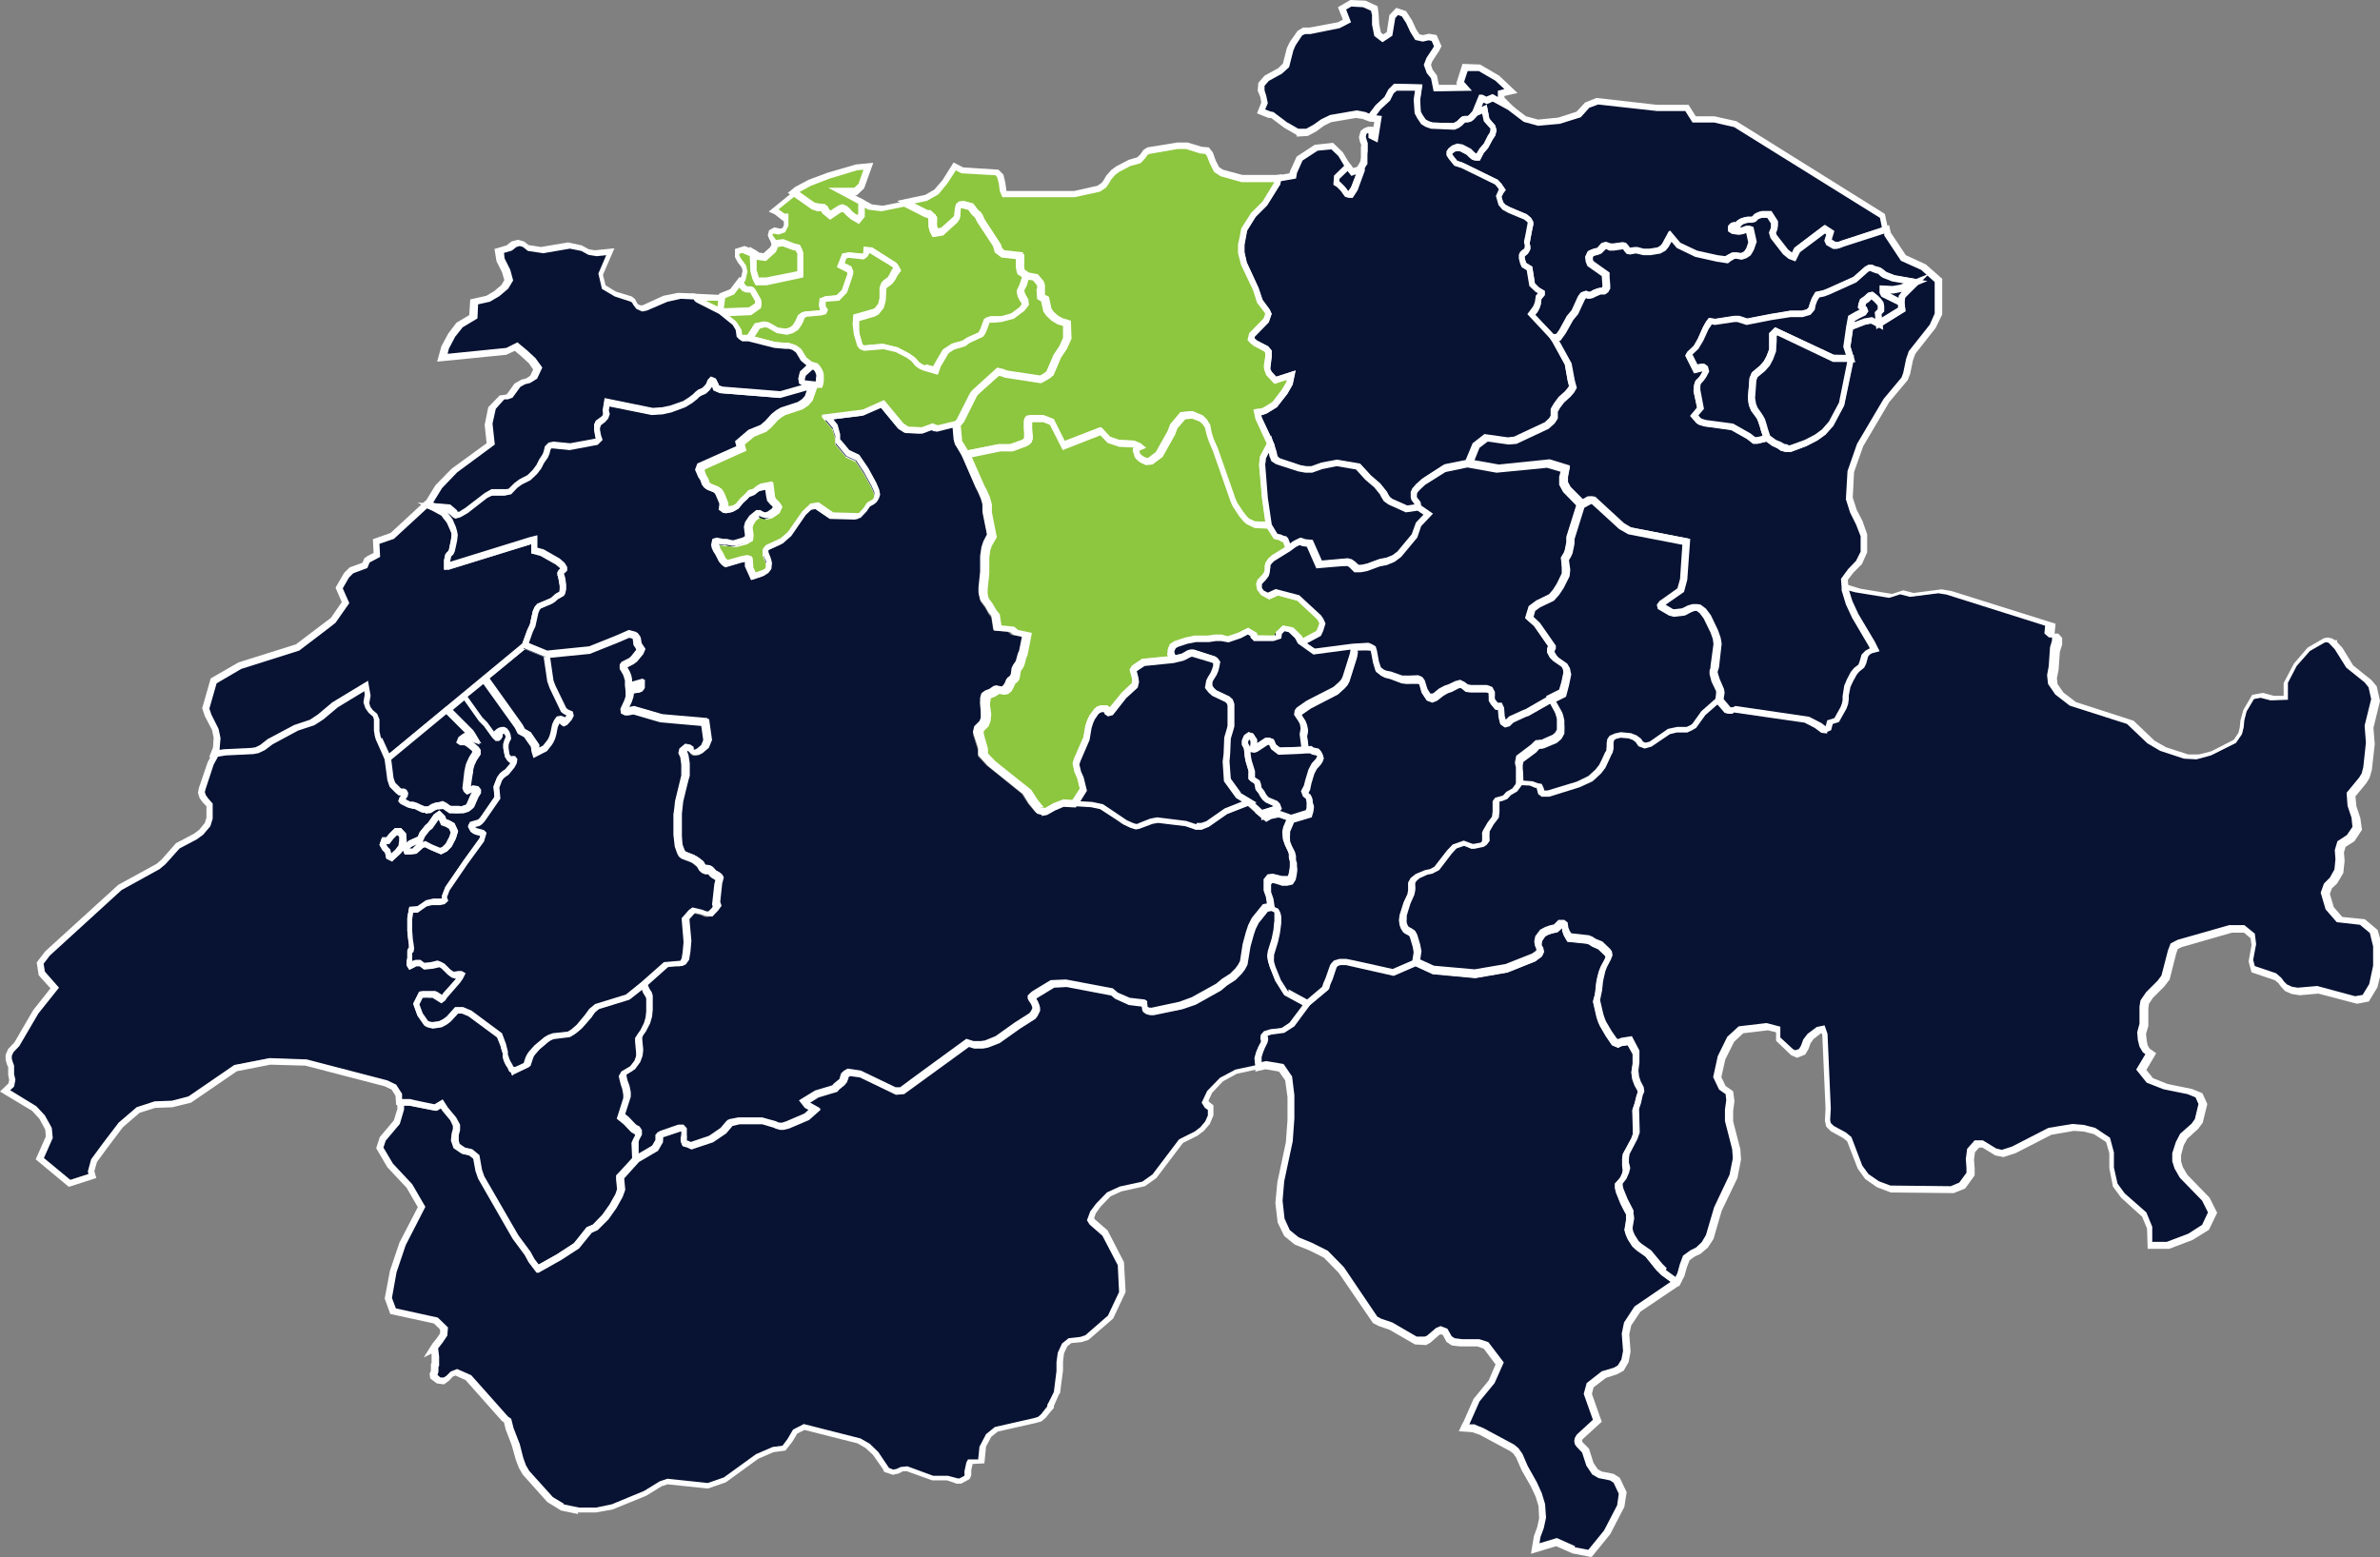
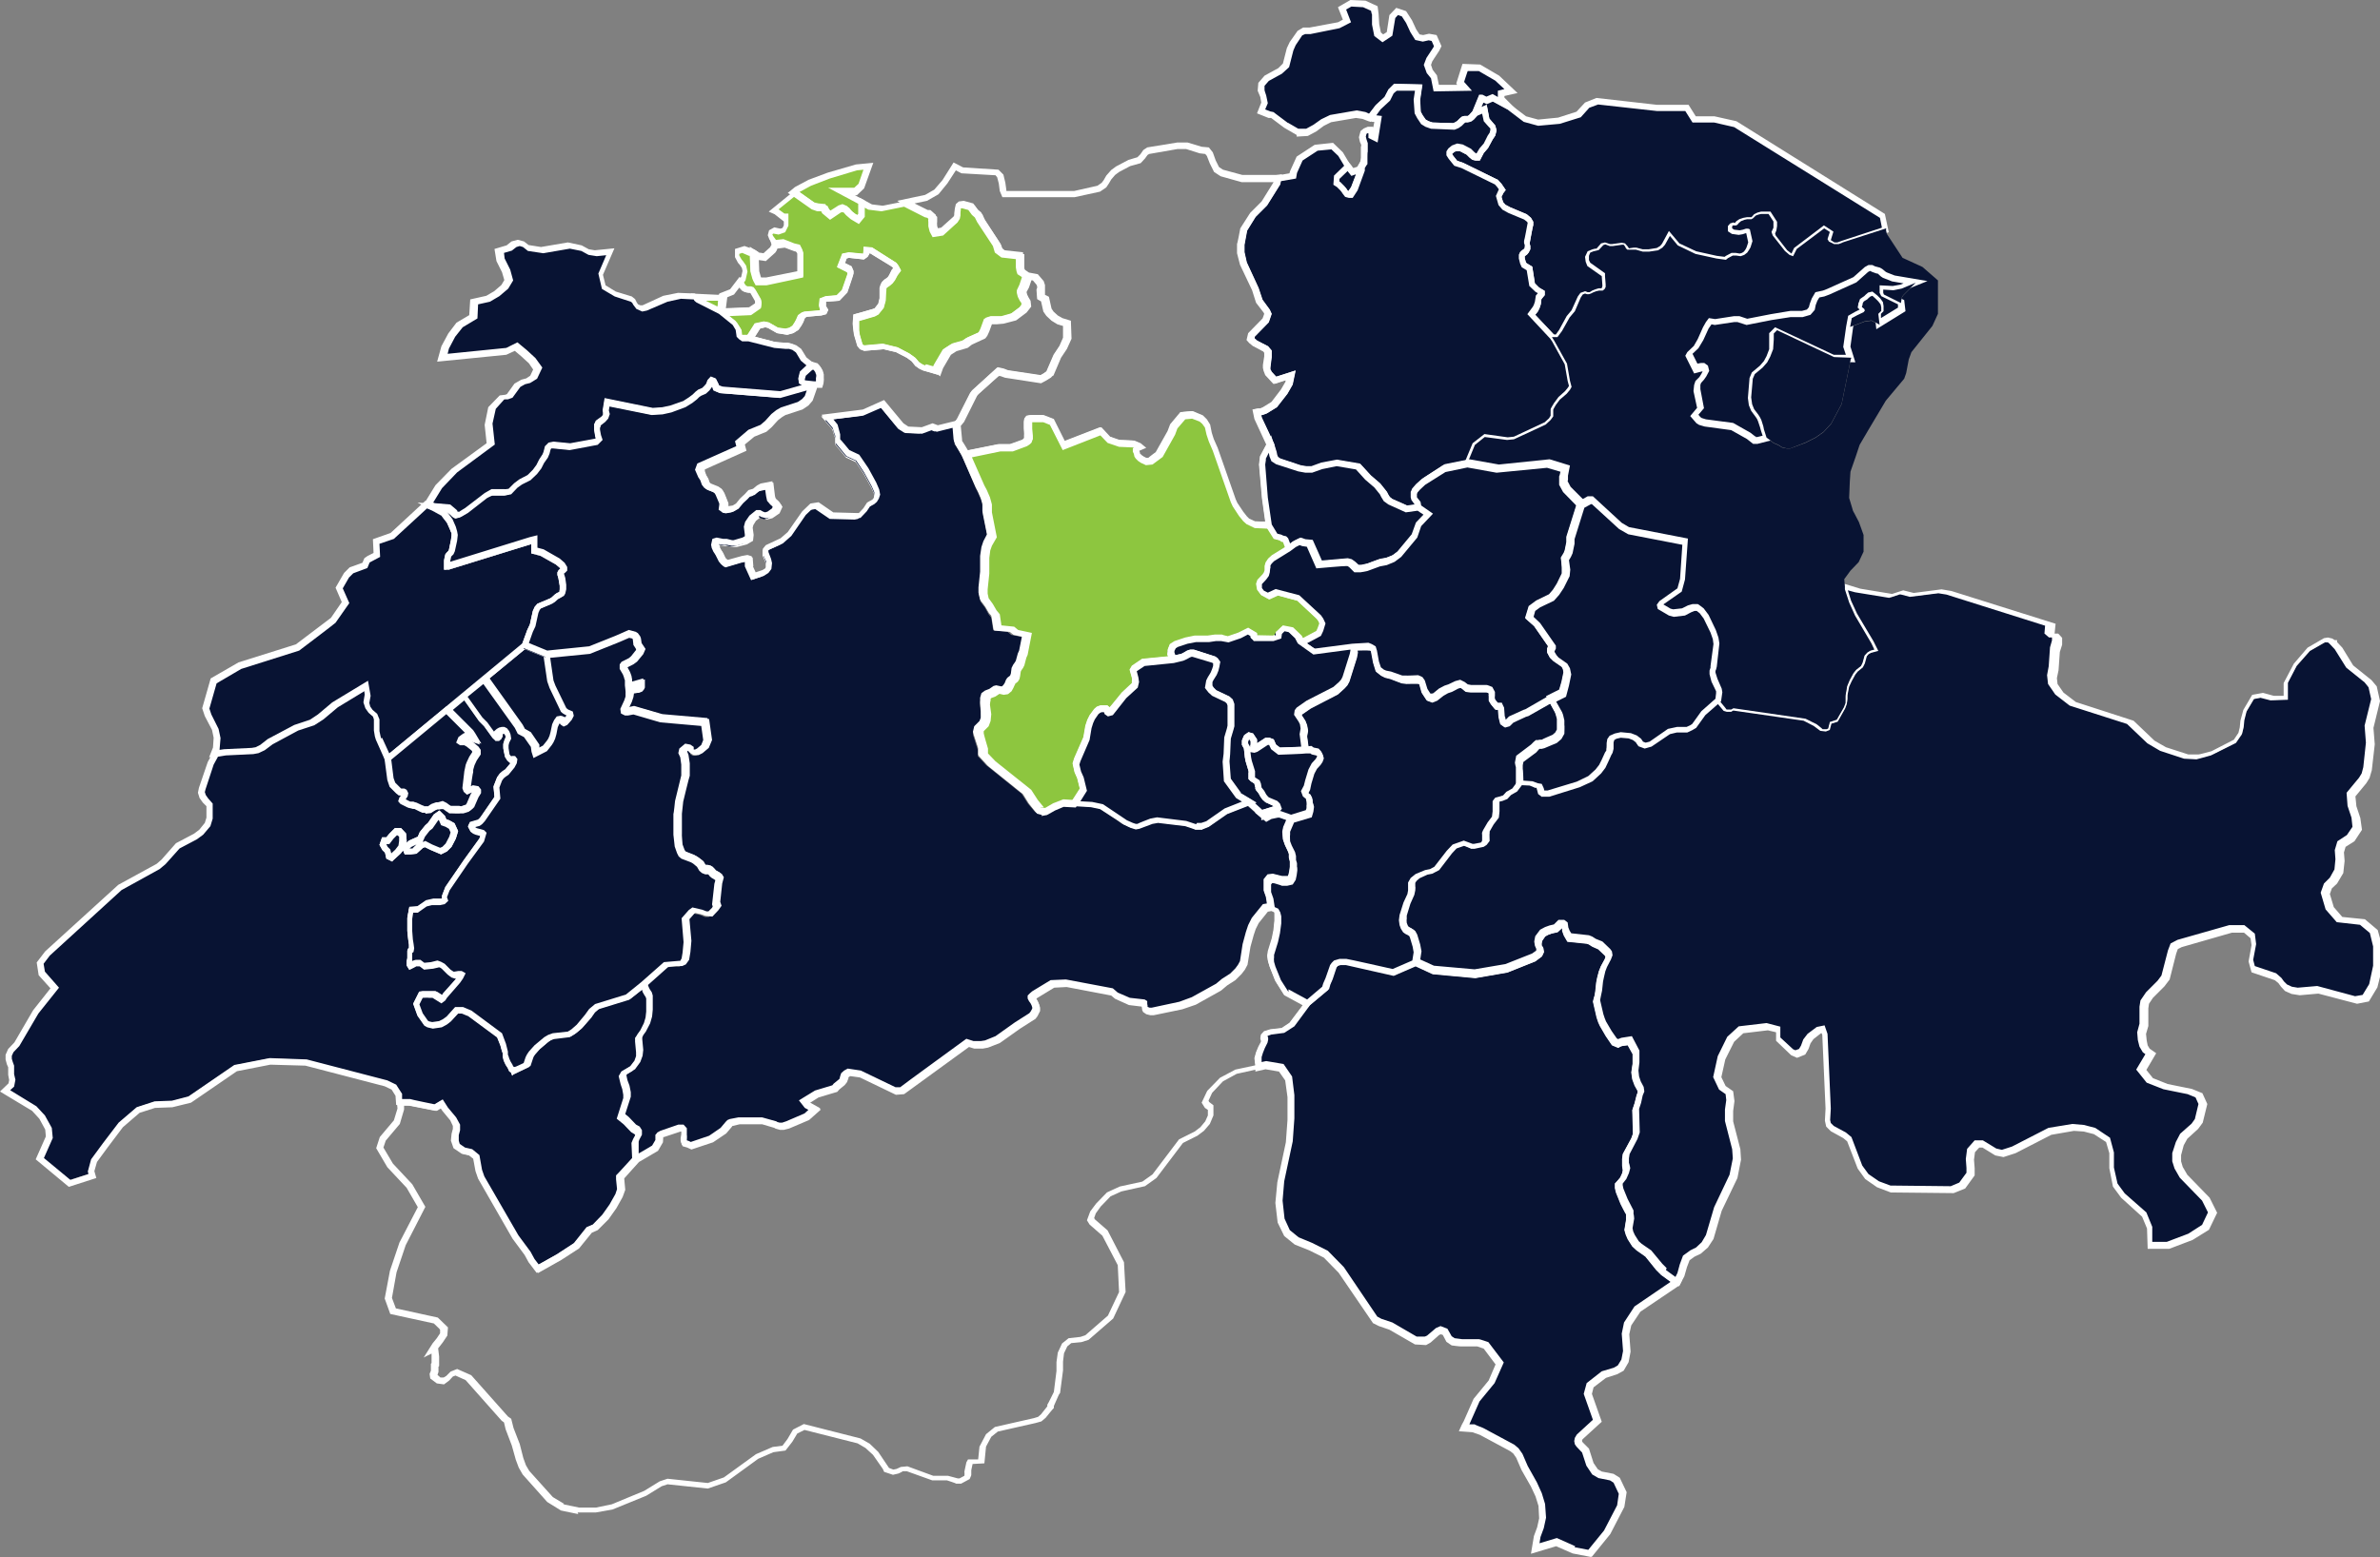
<svg xmlns="http://www.w3.org/2000/svg" id="Layer_2" version="1.1" viewBox="0 0 726.3 475.3">
  <rect x="0" y="0" width="726.3" height="475.3" fill="#808080" stroke="none" />
  <defs>
    <style>
      .st0 {
        fill: #8dc63f;
      }

      .st1 {
        fill: #081333;
      }

      .st2 {
        fill: #fff;
      }
    </style>
  </defs>
  <g id="Layer_2-2">
    <g>
      <g>
-         <path class="st1" d="M296.1,446.3l-.2.4-.5,2.4v1.2c.1,0-.2.8-.2.8l-2,1.1h-1l-2.9-.9h-4.5l-7.9-2.8-1.6.2-1.2.6-1.4.3-2-.7-.2-.6-3.1-4.5-2.5-2.3-2.6-1.5-16.7-4.2-2.8,1.4-1.6,2.7-1.8,2.4-3.4.4-4.9,2.1-9.7,7.1-5.2,1.9-12.3-1.3-2.1.7-4.6,2.9-10.1,4.1-4.9.9h-5.4c0,.1-5-.9-5-.9l-3.8-2.3-7.4-8.2-1.1-1.9-.9-2.4-1.1-4.3-1.9-4.9-.6-2.5-.8-.5-11.1-12.5-3.7-1.6-1.4.6-1.2,1.2-1.2,1-1.6-.2-1.4-1.1v-.7c-.1,0,.2-1,.2-1v-1.8l.2-.2v-2.5l-.3-2.3-.5.2.8-1.2,1.3-1.6,1.1-1.8.2-1.8-2.5-2.4-13.1-2.9-1.4-4,1.5-8.1,2.8-8.5,5.8-11.3-3.7-6.4-5.8-6.2-3.1-5.4.9-2.7,4.3-5.1,1.2-4-.2-2.3,3.1.2,7.8,1.5,2-1.2,1.1,1.7,2.4,2.9,1,2v1.2l-.4,1.6-.2,1.8.6,1.8,2,1.4,2.2.5,1.8,1.4.7,4.2.8,2.1,10.4,18.1,3.7,4.9,1.2,2.3,1.9,2.4,6.3-3.5,5.4-3.5,3.9-4.8,1.9-.8,3.1-3.2,2.3-3.2,1.9-3.4.6-1.8-.3-3.1v-.8l2.9-3.1,2-2.2,5.7-3.4,1.3-2.1v-1.5c.1,0,.3-.4.3-.4l.6-.3,5.3-1.8h1l.5.5v1.7c.1,0,0,1.2,0,1.2v1.3c.1,0,1.1.3,1.1.3l1,.5,6.2-2.1,3.8-2.6,1.6-1.9.4-.3.4-.2,2.4-.5h7.1l3.9,1.1.4.2,1,.2h1l1.4-.4,5.9-2.5,2.4-2.1-2.1-1.2-1-1.3,3.8-2.4,5.6-1.7.5-.6,1.8-1.4.4-.5.2-.9.2-.7.5-.5.8-.4,3.4.5,10.9,5.2,1.9-.2,20-14.5,1.9.6h2.5l1.5-.3,3.5-1.3,6-4.3,4.5-2.9.5-.7.6-1.2v-.8l-.3-.8-.4-.8-.4-.7-.2-.5v-.3l.3-.4.6-.5,5.4-3.3,4.2-.2,14,2.7,1.4,1.2,3.9,1.7,4.4.5h.2v2c.1,0,.7.4.7.4l.8.3h1l8.5-1.8,3.9-1.4,7.5-4.2,1.7-1.5,2.6-1.6,1.7-1.7.8-1.2.7-1.4.8-5.2,1-3.7.7-1.9,1-2,3.1-3.9,1.8-.3,1.4.6.4.6.3,1v2l-.4,2.9-.6,2.6-1.2,3.9v1.1c-.1,0,0,1.4,0,1.4l.5,1.5,1.7,4.3,2.5,3.9,6.5,3.5-4.8,6.5-2.7,1.8-3.8.5-1.5.5-.5.5v1.1c.1,0,.1.5.1.5v.5l-.8,1.6-.7,1.7-.4,1.5v1.8c.1,0,.2.9.2.9h0l-7,1.6-4.5,2.4-3.5,3.7-1.4,3,.6,1,1.1.8v2.4l-.9,2.2-1.6,2-1.9,1.4-4.6,2.4-8.1,10.6-3.4,2.4-7.1,1.6-3.5,1.6-3.2,3.2-1.6,2.3-.7,2,.6.9,3.8,3.3,4.9,9.4.5,8.7-3.6,7.6-7.2,6.2-1.8.6-3.4.4-1.6,1.3-1.2,2.4-.4,2.7v2.6l-.9,6.7-.3.5-1.6,3.5v.5c-.1,0-2.2,2.7-2.2,2.7l-1.2,1-1.6.5-11.6,2.6-2.4,1.9-1.8,3.4-.5,4.5h-3.4c0,.1-.3.2-.3.2h0Z" />
        <path class="st2" d="M176.5,462.2l-5.3-1.1-4.2-2.6-7.5-8.4-1.2-2.1-.9-2.4-1.2-4.3-1.9-5-.5-2.1-.7-.5-11-12.4-3.1-1.4-.8.3-1.1,1.2-1.6,1.2-2.2-.3-2-1.5-.2-1.4.4-1v-2.1l.2-.2v-2.9c-.1,0-2.4,1.2-2.4,1.2l2.7-4.3,1.3-1.6,1-1.5v-1.1c.1,0-1.9-1.9-1.9-1.9l-13.3-2.9-1.7-4.7,1.6-8.5,2.9-8.6,5.6-10.8-3.4-5.9-5.9-6.3-3.4-5.8,1.1-3.4,4.3-5.1,1.1-3.6-.3-3.3,4.4.3,7.4,1.5,2.5-1.5,1.6,2.5,2.5,3,1.2,2.2v1.7l-.4,1.5v1.5c-.1,0,.3,1.2.3,1.2l1.6,1.1,2.2.5,2.2,1.8.8,4.5.7,2,10.4,18,3.7,5,1.2,2.2,1.3,1.7,5.5-3.1,5.2-3.4,3.9-4.9,1.9-.8,2.9-3,2.2-3.1,1.8-3.2.5-1.5-.3-3v-1.2c.1,0,3.2-3.3,3.2-3.3l2.2-2.4,5.5-3.2,1-1.7v-1.6c.1,0,.6-.8.6-.8l.9-.5,5.5-1.9h1.6l1,1.1v2.1c.1,0,0,1.6,0,1.6l.6.2.6.3,5.6-1.9,3.5-2.4,1.6-1.9.5-.5.7-.3,2.6-.5h7.3l4.3,1.2.3.2.7.2h.8l1.2-.4,5.6-2.4,1.2-1.1-1.1-.6-1.8-2.3,4.9-3,5.3-1.6.4-.5,1.6-1.3.2-.2.2-.8.3-.9.9-.8,1.1-.6,4,.6,10.6,5.1h1.4c0-.1,20.2-14.8,20.2-14.8l2.2.7h2.3l1.3-.2,3.2-1.3,5.9-4.2,4.4-2.8.4-.5.5-.9v-.4l-.2-.6-.3-.6-.5-.7-.4-.8v-.9l.7-.7.7-.6,5.6-3.4,4.6-.2h.1l14.3,2.7,1.5,1.3,3.7,1.6,4.5.5.8.5v1c.1,0,.1.5.1.5v.3h.1l.5.2h.7l8.4-1.8,3.8-1.4,7.4-4.1,1.8-1.5,2.5-1.6,1.6-1.6.8-1.1.6-1.1.8-5.2,1-3.7.7-2.1,1.1-2.2,3.4-4.2,2.5-.4,1.9.9.6,1.1.3,1.2v2.2l-.4,3-.6,2.7-1.2,3.9v.9c-.1,0,0,1.2,0,1.2l.4,1.4,1.7,4.2,2.3,3.6,7.3,3.9-5.6,7.5-3.1,2-3.9.5-1.1.4h-.1c0,.1.2.6.2.6v.6l-.2.9-.8,1.6-.6,1.5-.4,1.3.2,3.4-.8.3-6.8,1.5-4.2,2.3-3.3,3.5-1.1,2.4.2.4,1.3,1v3.1l-1.1,2.6-1.8,2.1-2,1.5-4.4,2.2-8.1,10.7-3.5,2.5-7.2,1.6-3.3,1.5-3,3.1-1.5,2.1-.5,1.4.2.4,3.9,3.4,5,9.7.5,9.1-3.8,8.1-7.5,6.5-2.2.7-3.1.3-1.2,1-1,2.1-.3,2.5v2.7l-.9,6.9-.4.6-1.5,3.4v.6c-.1,0-2.5,3-2.5,3l-1.3,1.1-1.8.5-11.5,2.6-2,1.6-1.6,3-.5,5.1-3.6.2-.4,1.9v1.4c.1,0-.5,1.3-.5,1.3l-2.6,1.4h-1.5c0-.1-2.8-1-2.8-1h-4.5l-7.8-2.8h-1.2c0,.1-1.3.7-1.3.7l-1.7.4-2.7-.9-.4-.9-3-4.3-2.3-2.1-2.4-1.4-16.2-4.1-2.2,1.1-1.5,2.5-2.1,2.7-3.7.5-4.6,2-9.9,7.2-5.5,1.9-12.3-1.3-1.8.6-4.7,2.9-10.3,4.2-5.1.9h-5.5v.2l.2.3h0ZM171.9,459.2l4.8,1h5.2l4.8-1,9.9-4.1,4.7-2.9,2.4-.8,12.3,1.3,4.9-1.7,9.8-7.1,5.1-2.2,3-.4,1.5-2,1.7-2.9,3.3-1.7,17.3,4.4,2.8,1.6,2.6,2.5,3.3,4.9,1.3.5,1-.2,1.3-.6,2-.2,7.9,2.9h4.5l3,.8h.5l1.5-.8v-.2c.1,0,0-1.1,0-1.1l.6-2.8.5-.9h3.1c0-.1.4-3.9.4-3.9l2-3.8,2.7-2.2,11.9-2.7,1.3-.4.9-.8,1.9-2.4v-.5c.1,0,2-3.9,2-3.9l.8-6.4v-2.7l.4-2.9,1.3-2.8,2-1.6,3.6-.4,1.5-.5,6.9-6,3.4-7.2-.4-8.2-4.7-9-3.9-3.4-.8-1.3,1-2.7,1.8-2.4,3.3-3.4,3.9-1.8,6.9-1.5,3.1-2.2,8.1-10.7,4.8-2.4,1.7-1.3,1.5-1.8.8-1.8v-1.7l-.9-.6-1-1.6,1.7-3.6,3.9-4,4.7-2.5,6.1-1.3-.2-2.1.5-1.8.7-1.7.8-1.5v-.4l-.2-.6.2-1.2.9-1,1.9-.6,3.5-.4,2.4-1.6,4-5.4-5.7-3.1-2.7-4.3-1.7-4.3-.5-1.7-.2-1.5.2-1.4,1.2-3.9.5-2.5.3-2.9v-2.6c-.1,0-.1-.2-.1-.2-.1,0-.9-.4-.9-.4l-1.1.2-2.8,3.5-.9,1.8-.6,1.8-1,3.6-.9,5.5-.8,1.5-1,1.3-1.9,1.9-2.5,1.6-1.9,1.6-7.7,4.3-4.1,1.4-8.7,1.8h-1.1l-1.2-.3-1-.7-.2-1.3v-.3l-4.1-.5-4.2-1.9-1.2-1-13.6-2.6-3.8.2-5.1,3.1-.4.3h0l.5.8.4.9.3,1v1l-.8,1.6-.6.8-4.7,3-6.2,4.4-3.6,1.4-1.6.3h-2.6l-1.6-.5-19.8,14.4-2.5.2-11-5.3-2.9-.4-.4.2-.2.2v.4c-.1,0-.4,1-.4,1l-.7.9-1.7,1.4-.6.7-5.7,1.7-2.7,1.7.2.2,3.2,1.8-3.6,3.2-6.1,2.6-1.6.4h-1.2l-1.4-.4-.3-.2-3.7-1.1h-6.9l-2.1.5h-.1l-.2.3-1.7,2-4,2.7-6.6,2.2-1.3-.6-1.4-.4-.4-1.2v-.9l.2-1.2v-1.2h-.4l-5.1,1.7h-.2c0,.1-.1,1.6-.1,1.6l-1.5,2.6-5.8,3.4-1.9,2.1-2.6,2.9v.3l.3,3.2-.8,2.2-1.9,3.4-2.4,3.4-3.3,3.3-1.8.8-3.9,4.8-5.4,3.5-7.1,4-2.5-3.3-1.2-2.2-3.7-5-10.5-18.3-.8-2.3-.7-3.8-1.3-1-2.2-.5-2.5-1.7-.8-2.3.2-2.1.4-1.5v-.9l-.8-1.7-2.4-2.9-.6-.9-1.5.9-8.1-1.6h-1.9c0-.1,0,1.2,0,1.2l-1.3,4.4-4.3,5.1-.7,2.1,2.9,4.9,5.9,6.3,4,6.9-6,11.7-2.8,8.3-1.4,7.8,1.2,3.2,12.8,2.8,3.1,3-.2,2.5-1.4,2.1-1.4,1.8.3,2.5v2.9l-.2.2v1.6l-.3.9h0l.9.8h.9c0,.1.9-.5.9-.5l1.3-1.3,2-.8,4.3,1.9,11.2,12.6,1,.7.7,2.8,1.9,4.9,1.1,4.3.8,2.2,1,1.7,7.2,8,3.5,2.1h-.4.1Z" />
      </g>
      <g>
        <path class="st1" d="M440.3,406.6l-.8-.3-1,.5-2.5,2.2-1.2.7h-2.9c0-.1-7.6-4.6-7.6-4.6l-3.2-1.1-1.6-.8-10.4-15.3-4.7-4.8-4.5-2.3-4.3-1.7-3-2.5-1.8-3.8-.6-5.8.6-6.1,2.7-12.3.6-6.8v-7.1l-.8-5.4-2.2-3.3-4.7-.8-2.2.5h0v-2.8c-.1,0,.3-1.5.3-1.5l.7-1.7.8-1.6v-.5c.1,0,0-.5,0-.5l-.2-.5v-.6l.6-.5,1.5-.5,3.8-.5,2.7-1.8,4.8-6.5,5.4-4.5.4-1.2.6-1.5,1.3-3.8.4-.6.6-.5,1.2-.4h1.9c0-.1,14.4,3.2,14.4,3.2l6.8-3,5.5,2.5,12.6,1.2,9.7-1.7,8.3-3.3,1.6-1.2.4-.8v-.8c-.1,0-.5-.7-.5-.7l-.2-1.1.2-1.2,1.2-1.7,1.1-.6,1.3-.5,1.6-.4,1.4-1.3h.9l.5.4.2,1.2.5,1.2.8,1.3,5.6.5.8.3,1.1.7,1.9.8,2.2,2.1.4.5v.7c.1,0-.2.9-.2.9l-1.2,2.3-.6,1.4-.5,1.7-.3,1.5-.3,2.8-.2,1.3-.2,1v.7c-.1,0,.9,4.6.9,4.6l.4,1.3.5,1.1,1.8,3,1.8,2.6,1.1.5.4-.2.7-.3,2.5-.4,1.9,3.5v3.3l-.3,2.6.3,2,.6,1.7.8,1.6v1c.1,0-.2,1-.2,1l-.5,2.3-.7,1.9.2,7.2-.6,1.6-2.5,4.7-.3,1.6v1.6c.1,0,.4,1.5.4,1.5l-.3,1.1-.7,1.5-1.4,1.6v1l.2,1.2,1.3,3.3,1.7,3.4v.9c.1,0,.1,1.2.1,1.2l-.5,3,.3,1.2.5,1.2,1.3,2.1,1.1,1,2.7,1.9,3.4,4.2,1.4,1.4,3.8,2.8h.1v.2l-11.9,8-3,4.5-.6,3,.4,5.3-.5,2.9-1.3,2.2-1.6.9-3.6,1.1-4.2,3.2-.7,2.7,2.9,8.2-5.4,5-.4.6v.6c-.1,0,0,.6,0,.6l.4.6,1.8,1.8,1.4,4.3,1.5,2.2,1.6.9,3.6.7,1.5,1,1.9,3.9-.6,4-4.1,8-5.2,6.4-4.9-.9-5.4-2.4-5,1.5-1.5.4.6-3.6,1-2.8.7-2.9-.3-4.1-.9-3.1-1.4-3.1-2.9-5.1-1.6-3.8-1.1-1.5-1.1-.9-9.4-5-2.5-.9-2.8-.2.3-.6.6-1.1,2.9-6.6,4.7-5.7,2.4-5.5-4.2-5.5-2.5-.9h-5c0,.1-2.6-.2-2.6-.2l-1.2-.9-1.2-2.2-.5-.2h0l-.8.7h0Z" />
        <path class="st2" d="M485.6,475.3l-5.7-1.1-5-2.2-7.7,2.3.9-5.4,1-2.7.6-2.7-.2-3.8-.9-2.9-1.4-3-2.9-5.1-1.6-3.7-.9-1.3-.9-.7-9.3-5-2.3-.8-4.1-.3.9-2,.6-1.1,3-6.8,4.6-5.6,2.1-4.9-3.6-4.8-2-.7h-4.9c0,.1-2.9-.3-2.9-.3l-1.6-1.1-1.1-2.1-.6-.2-.5.2-2.6,2.3-1.4.8-3.4-.2-7.8-4.5-3.2-1.1-1.8-.9-10.5-15.4-4.5-4.6-4.4-2.2-4.5-1.8-3.2-2.6-2-4.1-.7-6,.6-6.3,2.6-12.2.5-6.8v-7l-.7-5.1-1.9-2.7-4.1-.7-3.1.7v-2.2c-.1,0-.3-1.9-.3-1.9l.5-1.8.7-1.7.8-1.5v-.4l-.2-.6.2-1.2.9-1,1.9-.6,3.5-.4,2.4-1.6,4.9-6.5,5.2-4.3.3-1,.7-1.6,1.4-4,.5-.7.7-.7,1.7-.5h2c0-.1,14.2,3.1,14.2,3.1l6.9-3,5.7,2.6,12.4,1.1,9.4-1.6,8.1-3.2,1.3-.9v-.3c.1,0,0-.3,0-.3l-.4-.9-.2-1.3.3-1.6,1.5-2,1.5-.8,1.4-.5,1.3-.3,1.4-1.4h1.7c0-.1,1.1.8,1.1.8l.2,1.5.4,1,.5.8,5.4.6,1,.4,1.1.7,2,.8,2.4,2.3.5.7.2,1.2-.5,1.3-1.2,2.3-.5,1.3-.4,1.7-.3,1.4-.3,2.8-.3,1.4-.3,1.5,1,4.3.4,1.2.4,1,1.7,2.9,1.6,2.3.4.2,1-.4,3.2-.5,2.3,4.4v3.6l-.3,2.5.2,1.8.5,1.5.9,1.7.2,1.4-.5,1.2-.5,2.3-.6,1.8.2,7.2-.7,2-2.4,4.6-.2,1.3v1.4c.1,0,.4,1.6.4,1.6l-.4,1.5-.8,1.8-1.1,1.4v.5l.2,1,1.3,3.2,1.8,3.5v1.1c.1,0,.2,1.4.2,1.4l-.5,2.9.2,1,.5,1.1,1.2,1.9.9.8,2.9,2,3.4,4.1,1.3,1.3,3.6,2.6,1,.3-.7,1.5-12,8.1-2.8,4.2-.6,2.7.4,5.3-.6,3.2-1.5,2.6-2,1.1-3.4,1.1-3.8,2.9-.5,2,3,8.5-5.8,5.3-.2.3v.4l.2.3,1.9,1.9,1.4,4.4,1.3,1.9,1.2.7,3.6.7,1.9,1.2,2.1,4.4-.7,4.5-4.3,8.3-5.6,6.9h-.2ZM480.5,472.3l4.2.8,4.8-5.9,4-7.7.5-3.5-1.6-3.4-1.1-.7-3.5-.7-1.9-1.1-1.8-2.7-1.3-4-1.7-1.8-.5-.7-.2-1,.2-1,.6-1,4.9-4.5-2.8-7.9.9-3.3,4.6-3.6,3.7-1.1,1.2-.7,1.1-1.8.5-2.6-.4-5.3.7-3.4,3.2-4.9,11-7.5-2.9-2.1-1.5-1.5-3.3-4.1-2.7-1.9-1.3-1.2-1.4-2.2-.6-1.4-.4-1.4.5-3.1v-1.7c-.1,0-1.7-3.2-1.7-3.2l-1.4-3.5-.3-1.3v-1.4c.1,0,1.6-1.8,1.6-1.8l.6-1.3.2-.9-.2-1.4v-1.7c-.1,0,.2-1.9.2-1.9l2.6-4.8.5-1.4-.2-7.2.7-2.1.6-2.4.3-.8v-.6l-.9-1.6-.7-1.9-.3-2.1.4-2.7v-2.9l-1.5-2.7-1.6.2-.6.2-.7.4-1.9-.8-1.9-2.8-1.8-3.1-.5-1.1-.5-1.5-1.1-4.8.2-.9.3-1,.2-1.2.3-2.8.3-1.5.5-1.9.6-1.5,1.2-2.2.2-.6v-.2l-.2-.3-2-1.9-1.8-.8-1.1-.7-.6-.2-5.9-.6-1.1-1.9-.5-1.4v-.8h-.1l-1.3,1.2-1.8.4-1.1.4-.9.5-.9,1.3-.2.8v.7c.1,0,.5.8.5.8l.2,1.2-.6,1.3-2,1.5-8.5,3.4-9.8,1.7-13-1.2-5.2-2.4-6.7,2.9-14.6-3.3h-1.6l-.9.3-.3.3-.3.4-1.2,3.6-.7,1.6-.4,1.4-5.5,4.6-4.8,6.5-3.1,2-3.9.5-1.1.4h-.1c0,.1.2.6.2.6v.6l-.2.9-.8,1.6-.6,1.5-.4,1.3v1.5c.1,0,1.4-.3,1.4-.3l5.3.9,2.6,3.8.7,5.7v7.1l-.5,7-2.6,12.2-.5,5.9.6,5.5,1.6,3.5,2.7,2.2,4.1,1.7,4.8,2.4,4.9,5,10.2,15.1,1.3.7,3.3,1.1,7.4,4.3h2.4c0,.1.8-.3.8-.3l2.7-2.3,1.4-.6,2.1.8,1.3,2.3.9.6,2.3.3h5.1c0-.1,2.9.9,2.9.9l4.7,6.2-2.8,6.3-4.6,5.6-3.1,7h1.6c0,.1,2.6,1.1,2.6,1.1l9.5,5.1,1.3,1.1,1.2,1.7,1.6,3.7,2.8,5,1.5,3.3,1,3.3.3,4.2-.7,3.2-1,2.7-.3,1.9,5.3-1.6,5.6,2.5h0l-.2.3h0Z" />
      </g>
      <g>
        <path class="st1" d="M521.7,377.5l-1.5,2.4-1.9,1.8-2,.9-1.8,1.3-.9,2.3-.8,2.7-1.2,2.3h0l-3.8-2.8-1.4-1.4-3.4-4.2-2.7-1.9-1.1-1-1.3-2.1-.5-1.2-.3-1.2.5-3v-2.1c-.1,0-1.8-3.4-1.8-3.4l-1.3-3.3-.2-1.2v-1l1.4-1.6.7-1.5.3-1.1-.3-1.5v-1.6c-.1,0,.1-1.6.1-1.6l2.5-4.7.6-1.6-.2-7.2.7-1.9.5-2.3.4-1v-1c-.1,0-.9-1.6-.9-1.6l-.6-1.7-.3-2,.3-2.6v-3.3l-1.9-3.5-2.5.4-.7.3-.4.2-1.1-.5-1.8-2.6-1.8-3-.5-1.1-.4-1.3-1-4.6v-.7c.1,0,.4-1,.4-1l.2-1.3.3-2.8.3-1.5.5-1.7.6-1.4,1.2-2.3.3-.9v-.7c-.1,0-.5-.5-.5-.5l-2.2-2.1-1.9-.8-1.1-.7-.8-.3-5.6-.5-.8-1.3-.5-1.2-.2-1.2-.5-.4h-.9l-1.4,1.4-1.6.4-1.3.5-1.1.6-1.2,1.7-.2,1.2.2,1.1.4.7v.8c.1,0-.3.8-.3.8l-1.6,1.2-8.3,3.3-9.7,1.7-12.6-1.2-5.5-2.5.5-3.2-.4-2-.9-2.9-.4-.8-.7-.5-.7-.4-.6-.4-.5-.7-.3-1-.2-1.4v-1.3c.1,0,1.3-3.7,1.3-3.7l1.2-2.7.3-1.2v-2.3l.5-1,1.1-1,2.7-1.2,1.6-.4,1.6-.9,3.8-5,1.6-1.7,2.9-1,2.5.9h.7l2.5-.5.6-.4.6-.8v-2.2c-.1,0-.1-.3-.1-.3l.2-.5,1.3-2.3,1.5-1.9.2-2v-2.8c-.1,0,.4-.6.4-.6l1.2-.3,1.1-.4,1.1-1.2,1.9-1,1.8-2.4,3.4.2,1.7.6h.8c0,.1.3.8.3.8l.4,1.6.6.4h1.5l9.1-2.8,3.7-1.8,2.3-2.2,1.2-1.6.8-1.7.5-1.2.5-1,.5-.7.2-.8v-2.7c.1,0,.5-.6.5-.6l1.1-.5,1.6-.4,2.7.2,1.6.6,1.2.9.7,1,1.4.5,1.6-.5,5.6-3.8,2.4-.5h3.1l1.3-.6.9-.6,2.8-3.9,4.6-4.1,2.6,3.1.6.2h.9l.7-.4,22,3.2,3.4,1.7,1.8,1.4h1.2c0,.1.5,0,.5,0l.5-2,2.1-.7,2.2-3.8.5-1.3.2-1.2v-1.1l.4-2.9.8-1.9,1.1-2,.8-1,1.5-1.2.5-1,.6-2.2.8-.9,1-.6,1.2-.3-.9-1.9-5-8.5-1.8-4-1.2-4v-.9l3.7,1.1,5.5.9,4.5.8,3.4-1.1,3.1.8,8.6-1.1,2.8.4,31,9.8-.3,2.7.7.6h1l.6.7v1.4l-.7,2.3-.4,5.6-.5,2.6.3,2.2,2.1,3,4.1,3.1,17.5,5.7,6.3,6,3.7,2.1,7.1,2.3h3.4c0,.1,4.2-1.1,4.2-1.1l7.2-3.6,1.7-2.4.4-1.8v-2l.9-3,2.5-4.2,2.7-.5,3.2.8,4.1-.2v-4.5l2.9-5.5,4.1-4.7,4.8-2.7.9-.2.9.2.9.6h0l1.7,1.9,3.4,5.5,5.6,4.4,1.5,1.7.9,4-2,8.1.4,5.1-.9,7.7-.6,2.1-1,1.5-3.6,4.3.3,3.6,1.2,3.5.4,3.3-2,3-2.8,1.8-.7,2.2.2,2.7-.4,3.4-1.6,2.8-1.8,1.7-.8,2.3,1.4,4.5,3,3.5,7,.8,3.4,2.9,1.2,4.6v6.1l-1.4,5.9-1,1.7-1.3,2.1-3,.6-11.8-3.1-5.7.5-2.1-.3-1.8-.9-1-1.1-.9-1.2-1.3-1.1-6.8-2.3-.7-2.6.9-4.9-.3-2.7-2.6-2.1h-4.2l-15.5,4.5-1.6.9-.7,1.8-2,7.8-1.4,1.8-3.5,3.5-1.4,2.1-.2,1.7v5.2l-.7,2.5.2,2.2.4,1.7.8,1.3,1.4,1-2.9,4.9,2.6,3.2,4.8,1.9,7.3,1.4,2.8,1.1,1.2,2.6-1.2,5.2-1.2,1.6-3.4,3.1-1.2,2.3-.8,3.2v2.2l.6,2,1.5,2.6,6.8,6.9,2.1,4.2-2.2,4.5-4.6,2.9-6.9,2.6h-5.4v-5.4l-1.7-4-6.5-5.7-2.4-3.2-1.1-5.2v-4.7l-1.2-3.9-4.1-2.7-3.4-.9-3.2-.2-7.2,1.2-10.9,5.6-3.4,1.1-2.1-.5-4-2.4h-1.8l-1.8,2-.3,2.7.2,2.7v1.9l-2.6,3.5-3.1,1.2-18.8-.2-3.8-1.4-3.5-2.4-2.1-2.9-3.3-8.5-1.5-1.2-3.6-2-1.2-1.2-.3-1.3.2-3.6-1-22.8-.5-1.5-1.3.3-2.6,2-1.1,1.5-.6,1.7-.8,1.4-1.8.7-1.2-.5-4.2-4v-2.9l-3.4-.9-8,1-3.1,2.9-2.8,5.7-1.3,5.8,1.6,3.2,2.2,1.5.3,2.4-.4,3v3.4l2.2,8.4.2,3-1,5.2-4.8,10-2.4,8.5h0l-.4-.4h-.1Z" />
        <path class="st2" d="M512.1,392.5l-1.2-.5-3.9-2.9-1.5-1.5-3.3-4.1-2.7-1.9-1.3-1.2-1.4-2.2-.6-1.4-.4-1.4.5-3.1v-1.7c-.1,0-1.7-3.2-1.7-3.2l-1.4-3.5-.3-1.3v-1.4c.1,0,1.6-1.8,1.6-1.8l.6-1.3.2-.9-.2-1.4v-1.7c-.1,0,.2-1.9.2-1.9l2.6-4.8.5-1.4-.2-7.2.7-2.1.6-2.4.3-.8v-.6l-.9-1.6-.7-1.9-.3-2.1.4-2.7v-2.9l-1.5-2.7-1.6.2-.6.2-.7.4-1.9-.8-1.9-2.8-1.8-3.1-.5-1.1-.5-1.5-1.1-4.8.2-.9.3-1,.2-1.2.3-2.8.3-1.5.5-1.9.6-1.5,1.2-2.2.2-.6v-.2l-.2-.3-2-1.9-1.8-.8-1.1-.7-.6-.2-5.9-.6-1.1-1.9-.5-1.4v-.8h-.1l-1.3,1.2-1.8.4-1.1.4-.9.5-.9,1.3-.2.8v.7c.1,0,.5.8.5.8l.2,1.2-.6,1.3-2,1.5-8.5,3.4-9.8,1.7-13-1.2-6.3-2.9.6-3.8-.3-1.7-.8-2.7-.2-.5-.4-.3-.8-.4-.7-.5-.7-1.1-.4-1.1-.2-1.5.2-1.6,1.2-3.8,1.2-2.6.2-1.1v-2.4l.8-1.4,1.5-1.2,2.9-1.2,1.5-.3,1.3-.7,3.8-4.9,1.8-1.9,3.4-1.2,2.7,1h.4l2.1-.4.2-.2.2-.4v-1.9c-.1,0,0-.6,0-.6l.3-.7,1.4-2.4,1.3-1.7.2-1.6v-3.1c-.1,0,.8-1.1.8-1.1l1.5-.4.9-.3,1-1.1,1.8-1,2-2.6,4.2.2,1.6.6,1.2.2.6,1.3.4,1.3h1.1l8.9-2.8,3.5-1.7,2.2-2,1.1-1.4.8-1.6.5-1.1.5-1.1.4-.6v-.5c.1,0,.1-1.8.1-1.8l.2-1.2.7-1,1.6-.7,1.8-.4,3.1.3,1.8.7,1.3,1,.6.9.8.3,1.2-.3,5.6-3.9,2.8-.6h2.9l1.1-.5.6-.4,2.8-3.9,5.3-4.8,3.1,3.6h.7l.8-.4,22.5,3.3,3.7,1.9,1.6,1.2h.5l.5-1.9,2.2-.7,1.9-3.4.4-1.1.2-1v-1.2l.5-3.2.8-1.9,1.2-2.3,1-1.2,1.3-1,.3-.7.7-2.4,1.2-1.2,1.3-.7-.4-.8-5-8.5-1.9-4.1-1.3-4.3v-2.3l4.9,1.5,9.7,1.6,3.4-1.1,3.2.8,8.5-1.1,3,.5,31.8,10-.3,3h1.1l1.2,1.3v2.1l-.7,2.2-.4,5.6-.5,2.4.2,1.8,1.8,2.6,3.8,2.9,17.6,5.7,6.4,6.1,3.5,2,6.8,2.2h3.1c0,.1,4-1,4-1l6.8-3.5,1.4-2.1.4-1.6.2-2.1.9-3.3,2.7-4.6,3.3-.6,3.3.9h3v-3.9l3.1-5.9,4.2-4.9,5-2.9,1.2-.2,1.3.3.8.5h.7v.6l1.6,1.7,3.3,5.4,5.6,4.5,1.6,1.9,1,4.5-2,8.2.4,5h0l-.9,7.9-.7,2.4-1,1.6-3.3,4,.3,3,1.2,3.6.5,3.6-2.3,3.5-2.7,1.7-.5,1.7.2,2.6-.4,3.7-1.9,3.2-1.6,1.5-.6,1.7,1.2,4,2.6,3,6.9.7,3.9,3.3,1.4,5v6.5l-1.5,6-2.6,4.3-3.6.7-11.8-3.1-5.7.5-2.5-.4-2-.9-1.2-1.3-.8-1.1-1.1-.9-7.1-2.4-.9-3.3.9-5-.3-2.1-2-1.7h-3.7l-15.3,4.4-1.2.6-.5,1.4-2,7.9-1.6,2.1-3.5,3.5-1.2,1.8-.2,1.4v5.4l-.7,2.4.2,2,.3,1.5.6,1,2,1.4-3,5.1,2,2.5,4.5,1.8,7.4,1.5,3.2,1.3,1.5,3.3-1.4,5.7-1.4,1.9-3.3,3-1.1,2-.8,3v1.9l.5,1.7,1.4,2.4,6.8,7,2.3,4.6-2.5,5.2-5,3.1-7.1,2.7h-6.6c0-.1-.2-6.2-.2-6.2l-1.5-3.6-6.4-5.8-2.5-3.4-1.1-5.6v-4.6l-1-3.4-3.7-2.4-3.1-.8-3-.2-6.9,1.2-10.9,5.6-3.7,1.2-2.5-.5-3.9-2.4h-1l-1.3,1.4-.3,2.3.2,2.6v2.2l-2.9,4-3.5,1.4-19.2-.2-4.2-1.6-3.6-2.5-2.3-3.2-3.2-8.3-1.2-1-3.8-2.1-1.4-1.4-.4-1.8.2-3.7-1-22.5-.2-.5h-.2l-2.3,1.8-.9,1.3-.6,1.7-1,1.7-2.5,1-1.8-.8-4.6-4.4v-2.6l-2.5-.6-7.5.9-2.8,2.6-2.7,5.4-1.2,5.4,1.3,2.7,2.3,1.6.4,3-.4,3v3.2l2.2,8.5.2,3.2-1.1,5.6-4.8,10-2.5,8.6-1.7,2.6-2.2,1.9-1.9.9-1.5,1.1-.8,2.1-.8,2.8-1.6,3h-.3ZM508.4,387.7l2.9,2.1.6-1.2.7-2.6,1-2.7,2.2-1.6,1.8-.9,1.7-1.6,1.3-2.2,2.5-8.5,4.7-9.9,1-5-.2-2.8-2.2-8.6v-3.5l.4-2.9-.2-1.8-2-1.4-1.8-3.8,1.4-6.4,2.9-5.9,3.5-3.2,8.5-1,4.2,1.1v3.3l3.9,3.6.7.3,1.1-.4.6-1,.7-1.9,1.3-1.7,2.8-2.1,2.4-.5.9,2.6,1,22.8-.2,3.5.2.9.9.9,3.7,2,1.7,1.4,3.3,8.7,1.9,2.6,3.2,2.2,3.5,1.3,18.4.2,2.6-1.1,2.2-3v-1.5l-.2-2.7.4-3.1,2.3-2.6h2.5l4.1,2.5,1.7.4,3.1-1,11.1-5.7,7.3-1.2,3.5.3,3.5.9,4.5,3,1.2,4.5v4.6l1.1,4.9,2.2,3,6.6,5.8,1.8,4.4v4.6h4.4l6.6-2.5,4.2-2.7,1.8-3.8-1.8-3.6-6.8-7-1.6-2.8-.7-2.2v-2.5l1.1-3.4,1.3-2.5,3.5-3.1,1-1.4,1.1-4.6-.9-2-2.4-1-7.4-1.5-5.1-2-3.2-4,2.8-4.7-.8-.6-1-1.7-.5-2-.2-2.4.7-2.6v-5.2l.3-1.9,1.7-2.5,3.5-3.5,1.2-1.6,2-7.7.8-2.1,2.1-1.1,15.8-4.5h4.6l3.2,2.6.4,3.2-.9,4.8.5,1.9,6.5,2.2,1.6,1.4.8,1.1.9.9,1.5.7,1.8.3,5.8-.5h.2l11.5,3.1,2.3-.4,2-3.3,1.2-5.6v-5.9l-1-4.1-3-2.5-7.1-.8-3.4-3.9-1.5-5.1,1-2.8,1.8-1.8,1.4-2.5.3-3.1-.2-2.8.8-2.7,2.9-1.9,1.7-2.5-.3-2.8-1.2-3.6-.3-4,3.8-4.6.8-1.3.5-1.9.8-7.5-.4-5.2,2-8.1-.8-3.6-1.2-1.5-5.6-4.5-3.5-5.6-1.6-1.7-.5-.4h-.5c0-.1-.5,0-.5,0l-4.5,2.6-4,4.5-2.7,5.2v5.2l-5.3.2-3.1-.8-2,.4-2.2,3.7-.7,2.8-.2,2.1-.5,2-1.9,2.8-7.6,3.8-4.4,1.2-3.8-.2-7.3-2.4-3.9-2.3-6.2-5.9-17.5-5.6-4.4-3.4-2.2-3.2-.3-2.7.5-2.7.4-5.8.6-2.1v-.9h-.9l-1.4-1.2.2-2.4-30.1-9.5-2.5-.4-8.7,1.1-3-.8-3.3,1.1-10.4-1.7-2.2-.6,1,3.2,1.8,3.9,5,8.4,1.5,3-2.3.6-.7.4-.5.6-.6,2.2-.6,1.2-1.6,1.3-.7.9-1.1,2-.8,1.7-.5,2.6v1.1l-.2,1.5-.5,1.4-2.3,4.1-1.9.6-.5,1.9-1.2.5-1.7-.2-2-1.5-3.1-1.6-21.5-3.1-.6.4h-1.3l-1-.3-2.1-2.5-3.7,3.3-2.8,3.9-1.2.7-1.5.7h-3.2l-2.1.5-5.6,3.8-2.1.6-1.9-.7-.8-1.2-.9-.7-1.3-.5-2.4-.2-1.3.3-.7.4v.2c-.1,0-.2.6-.2.6v1.9l-.3,1.2-.4.7-.4.9-.5,1.1-.9,1.9-1.3,1.7-2.6,2.4-3.9,1.8-9.3,2.9h-1.9l-1.2-.8-.5-1.9h-.5c0-.1-1.6-.7-1.6-.7h-2.7c0-.1-1.6,2-1.6,2l-1.9,1.1-1.1,1.2-1.5.6-.9.2v2.5c.1,0-.2,2.4-.2,2.4l-1.6,2.1-1.2,2.1v.5c-.1,0,0,2.4,0,2.4l-.9,1.2-.9.6-2.8.6h-1.1c0-.1-2.1-.9-2.1-.9l-2.3.8-1.4,1.5-3.9,5.1-2.1,1.1-1.5.3-2.4,1.1-.9.8-.4.6v1.1c.1,0,0,1.2,0,1.2l-.3,1.4-1.2,2.7-1.1,3.6v1.1c-.1,0,0,1.1,0,1.1l.3.8.3.5.3.2.8.4.9.6.6,1.1.9,3,.4,2.1-.4,2.6,4.6,2.1,12.4,1.1,9.4-1.6,8.1-3.2,1.3-.9v-.3c.1,0,0-.3,0-.3l-.4-.9-.2-1.3.3-1.6,1.5-2,1.5-.8,1.4-.5,1.3-.3,1.4-1.4h1.7c0-.1,1.1.8,1.1.8l.2,1.5.4,1,.5.8,5.4.6,1,.4,1.1.7,2,.8,2.4,2.3.5.7.2,1.2-.5,1.3-1.2,2.3-.5,1.3-.4,1.7-.3,1.4-.3,2.8-.3,1.4-.3,1.5,1,4.3.4,1.2.4,1,1.7,2.9,1.6,2.3.4.2,1-.4,3.2-.5,2.3,4.4v3.6l-.3,2.5.2,1.8.5,1.5.9,1.7.2,1.4-.5,1.2-.5,2.3-.6,1.8.2,7.2-.7,2-2.4,4.6-.2,1.3v1.4c.1,0,.4,1.6.4,1.6l-.4,1.5-.8,1.8-1.1,1.4v.5l.2,1,1.3,3.2,1.8,3.5v1.1c.1,0,.2,1.4.2,1.4l-.5,2.9.2,1,.5,1.1,1.2,1.9.9.8,2.9,2,3.4,4.1,1.3,1.3h0l-.2.6h0Z" />
      </g>
      <g>
        <path class="st1" d="M460.5,32.6l-5-2.7-1.9.8-1.5-.7h-.1l-1.9,4.7-.4.4-.7.9-.7.5-.7.2h-1.1l-.5.3-.7.7-.8.5-1,.4-6.7-.3-1.5-.5-1.1-.7-1-1.6-.7-1.3-.3-3.9.5-3.7-7.1-.2-1.4,1.4-1.1,2.2-2.8,2.6-2.3,3h0l-1.9-.7-2.3-.4-8,1.3-2.5,1.2-2.3,1.6-2.4,1.2h-2.9l-3.4-1.8-4.2-3.2h-.8l-2.6-1.1,1-2.6-.4-2.1-.7-1.8.2-1.8,1.6-1.8,4.1-2.3,1.8-1.6,1.2-4.9.8-1.8,2.2-3.3,1.3-.8h1.8l8.8-1.7,2.5-1.3-1.5-3.8,2.6-1.5,4.1.2,3,1.4.2,1.8v3.1c.1,0,.7,2.9.7,2.9l1.6,1.2,2-1.3.9-5.3,1.5-1.6,2.1.7,1.6,2.4,1.3,2.8,1.2,1.9,1.7.4,1.8-.4,1.6.3,1.1,2.5-.4.9-2.2,3.3-.5,1.6.7,2,1.3,1.6.4,1.9.3,1.6h8.7c0-.1-1.3-1.6-1.3-1.6l1.5-4.8,4.4.2,5.4,3.1,4.2,4-3,.7v1.7l2.3,2.3h0l.3.5h0ZM415.3,51.1v.8l-2.1,5.6-1.3,1.9h-1.2l-.5-.7-.4-.7-.5-.6-1.1-1.1-.7-.4v-1.8c.1,0,3.7-3.4,3.7-3.4l1.5,1.8,2.2-.7.4-.6h0Z" />
        <path class="st2" d="M411.2,60.5l-1.1-.4-.7-.9-.4-.6-.4-.5-1-1-1.1-.7.2-2.8,4.6-4.4,1.7,2.1,1.2-.4,1.9-3.3.2,4.5-2.3,6-1.5,2.3h-1.3q0,0,0,.1ZM411.4,58.4h0l.9-1.3,1.5-3.9-1.4.5-1.2-1.5-2.5,2.4v.8l.3.2,1.2,1.2.6.7.4.6.3.3h0ZM395.7,41.2l-3.8-2.2-4-3h-.8l-3.5-1.4,1.3-3.3-.3-1.7-.8-1.9.2-2.4,1.9-2.2,4.2-2.3,1.4-1.4,1.2-4.7.9-1.9,2.4-3.4,1.7-1h2l8.6-1.6,1.5-.8-1.5-3.8L412.1,0l4.6.2,3.7,1.7.3,2.3.2,3.2.5,2.5.7.6,1.1-.7.8-5.2,2.1-2.2,3,1,1.8,2.8,1.3,2.8,1,1.5,1.1.2,1.8-.4,2.3.4,1.5,3.4-.7,1.4-2.1,3.2-.4,1.1.5,1.5,1.3,1.7.6,2.9h5.6l-.3-.4,1.9-6,5.4.2,5.8,3.4,5.6,5.3-4,.9v.5l6.8,6.8-10.5-5.6-1.9.8-1-.5-1.6,3.9-.5.5-.9,1-.8.6-1.1.3h-.7l-.3.2-.8.8-1,.7-1.2.5-7.2-.3-1.7-.6-1.3-.8-1.2-1.8-.8-1.5-.3-4.2.4-2.7h-5.5c0-.1-1,.8-1,.8l-1.1,2.2-2.9,2.7-2.7,3.6-.7-.2-1.8-.7-2-.3-7.6,1.3-2.2,1.1-2.3,1.7-2.6,1.4-3.4.2h0v-.5ZM393.1,37.5l3.1,1.8h2.4l2.2-1.2,2.4-1.7,2.7-1.3,8.1-1.4,2.7.5,1.1.5,2-2.6,2.7-2.5,1.2-2.3,1.7-1.7,8.6.2-.7,4.7.2,3.6.6,1.1.9,1.3.9.5,1.2.4,6.3.2.7-.3.6-.4.8-.8.6-.5.7-.2h1.1l.4-.3,1-1.1,2.1-5.1h1l1.2.6,1.9-.8,1.6.9v-1.9l2-.5-2.8-2.6-5-2.9h-3.4c0-.1-1.1,3.3-1.1,3.3l2.4,2.7-11.7.2-.8-4-1.3-1.6-.9-2.5.8-2.1,2.1-3.2.2-.4-.7-1.6-.9-.2-1.8.4-2.3-.5-1.5-2.4-1.3-2.8-1.3-2-1.2-.4-.8.9-.9,5.4-3,2-2.5-1.9-.7-3.5v-3.1c-.1,0-.3-1.1-.3-1.1l-2.4-1.1-3.6-.2-1.6.9,1.5,3.9-3.5,1.8-8.9,1.8h-1.6l-.9.4-2,3-.7,1.6-1.3,5.1-2.2,2-4,2.2-1.3,1.5v1.2c-.1,0,.5,1.7.5,1.7l.5,2.4-.8,1.9,1.5.6,1,.2,4.4,3.3h0Z" />
      </g>
      <g>
        <path class="st1" d="M460.5,32.6h.1l4.8,3.7,4,1,6.4-.6,6-1.9,2.6-2.8,3.1-1.2,18.3,2.1h9.1l2.2,3.5h6.1l6.4,1.5,45,28,.9,4.3h0l-13,4.3-1.5.6-.8.2h-.6l-1.6-.9-.2-.4-.2-.3.7-2.2-1.7-1.1-8.4,6.3-1.1,2.2-1.1-.4-1.4-1.2-3.7-4.7-.4-1.1.5-1.3v-1.9l-1.5-2.4h-2.3l-.8.3-.8.3-.8.8-.5.2h-1.3l-.9.3-1,.4-.6.5-.5.6-.4.2h-.3l-.4-.2h-.3l-.3.4v.6l.6.4,1.7.2,1-.2.9-.4h.7l.5.2.8,3.6-.6,1.9-.4.7-.6.9-.9.7-1.1.4-1.4-.3h-1l-1.5.9-.6.5-2.9-.4-6.4-1.4-5.4-2.6-2.5-2.9-1.5,2.7-.8.9-1.3.8-2.7.4h-2l-2.1-.5h-.6l-1.5.2h-.5l-.4-.5-.3-.6-.4-.4h-.5l-2.8.3h-1l-1.3-.5-.6.2-1.4,1.5-.7.2-.9.2-1,.4-.5,1.1v1.2c.1,0,.5.8.5.8l4.5,3.2v.9l.2,2.5v.8l-.4.6-.6.4h-1.1l-.9.3-.8.3-.8.4-.6.2h-.6l-.6-.2-.7.3-.6.9-1.8,4.2-1.6,1.9-2.3,4.1-1.4,1.8h-1.7l-6.5-6.8,1.2-1.7.4-.8.3-1.1.2-1.7,1-1.1v-.3l-1.3-.7-1.6-1.6-.8-4.9-1.6-1-.4-.7-.4-1.4v-.8l.2-.4.3-.3.7-.5.3-.4.3-.6v-1.1c-.1,0-.2-.4-.2-.4v-.6l1-5.1v-.7l-.4-.8-1.1-.9-4.9-2-1.6-1-1-1.1-.6-2.2.8-1.6.3-.4-.9-1.3-.9-1-10.4-5.1-2-.7-1.5-1.8-.6-.9v-.5l.3-.5,1-.8,1.2-.4,1.2.2,2.4,1.2.9.9.7.6h1.2l1-1.9,1.4-1.6,1.2-2.4.7-1,.3-1.2-.2-1-1.9-2.2-.6-3.2-2.7,1.2,1.9-4.7h.1l1.5.7,1.9-.8,5,2.7h0l.6-.8h0Z" />
        <path class="st2" d="M473.3,104.2l-7.4-7.9,1.7-2.3.3-.6.3-.9.3-1.9.6-.7-.7-.4-1.9-1.8-.8-4.8-1.5-.9-.5-1.1-.4-1.6v-1.2c.1,0,.3-.7.3-.7l.6-.6.6-.4.2-.2v-.3c.1,0,.1-.4.1-.4v-.3l-.2-.6v-.7c.1,0,1.1-5.5,1.1-5.5l-.2-.3-.9-.7-4.8-2-1.8-1-1.2-1.4-.8-2.8.9-2-.5-.7-.7-.8-10.2-5-2.2-.7-1.7-2.1-.7-1.1v-1.1c-.1,0,.6-1,.6-1l1.1-.9,1.6-.6,1.7.3,2.5,1.3,1,1,.5.4h.2l.9-1.5,1.3-1.5,1.2-2.4.6-.9.2-.8v-.5c-.1,0-2-2.2-2-2.2l-.5-2.3-3.8,1.7,3.1-7.6h1l1.2.6,1.9-.8,5.7,3.1,4.5,3.4,3.7,1,6.1-.6,5.6-1.8,2.6-2.8,3.5-1.4,18.5,2.1h9.6l2.2,3.5h5.7l6.7,1.5h0l45.3,28.3,1.2,5.6-13.9,4.5-1.6.6-.9.2h-1l-2.1-1.2-.4-.9-.2-.4.6-1.9-.4-.3-7.6,5.7-1.4,2.8-2.1-.8-1.7-1.4-3.8-4.9-.5-1.7.6-1.5v-1.3l-1.1-1.7h-1.6l-.6.2-.5.2-.8.8-1,.3h-1.3l-.8.2-.8.3-.4.3-.5.7h0l.8-.2,1-.4h1.2l1.1.4,1,4.5-.8,2.3-.4.8-.7,1.1-1.2.8-1.5.5-1.5-.3h-.6l-1.2.7-.9.7-3.3-.5-6.7-1.5-5.6-2.7-1.6-1.9-.9,1.6-.9,1.1-1.6.9-3,.5h-2.2l-2.1-.5h-.4l-1.6.3-1-.2-.7-.8-.4-.6-2.8.4h-1.4l-1-.5h0l-1.3,1.4-1,.4-.8.2-.6.2-.2.4v.8c.1,0,.3.4.3.4l4.8,3.4v1.4l.2,2.5v1.1c-.1,0-.6,1-.6,1l-1,.7h-1.3l-.7.3-.7.3-1,.5-.8.2h-.9l-.4-.2h0l-.4.6-2,4.3-1.5,1.8-2.3,4.1-1.6,2.2-2.6.2h0v-.2h0ZM468.5,96.1l5.6,6h.7l1-1.4,2.3-4.2,1.5-1.8,1.9-4.2.8-1.1,1.4-.5.8.3h.6l.8-.5,1-.4,1-.3h.9v-.2c.1,0,.1-.2.1-.2.1,0,.1-.5.1-.5l-.2-2.8-4.4-3.1-.5-1.3-.2-1.5.8-1.7,1.5-.6.8-.2h.4l1.4-1.6,1.2-.3,1.5.5h.7l2.9-.4,1,.2.8.9.4.6,1.4-.2h.9l1.9.5h1.8l2.5-.4,1-.6.6-.7,2.1-3.9,3.2,3.8,5.1,2.4,6.3,1.4,2.4.3.4-.3,1.7-.9h1.3l1.2.2.7-.2.6-.4.5-.7.3-.6.5-1.5-.6-2.8h-.2l-.9.3-1.2.2-2.1-.3-1.2-.8v-1.6l.7-.8,1-.3.4.2.5-.6.9-.6,1.2-.4,1.1-.2h1.4l.8-.9,1-.5,1.1-.3h2.9l2,3.1v1.3l-.2,1.3-.4,1,.2.6,3.5,4.5,1.3,1,.8-1.7,9.1-6.9,2.9,1.9-.8,2.6h0l1.1.7h.9l1.4-.5,12.2-4-.6-3-44.5-27.7-6.1-1.4h-6.6l-2.2-3.5h-8.6l-18-2-2.7,1-2.6,2.9-6.4,2-6.6.6-4.4-1.2-5-3.8-4.4-2.4-1.9.8-1-.5-.6,1.4,1.6-.7.8,4.2,1.8,2.1.4,1.5-.4,1.6-.8,1.2-1.4,2.6-1.3,1.5-1.2,2.3h-1.3l-.9-.2-1-.8-.8-.8-2.1-1.1h-.8l-.8.2-.8.7.4.6,1.2,1.5,1.8.6,10.6,5.2,1.1,1.2,1.3,1.9-.7.9-.6,1.2.5,1.6.7.8,1.5.8,5,2.1,1.3,1.1.7,1.2v1c-.1,0-1.1,5.6-1.1,5.6l.2.8v1l-.5,1-.5.6-.7.5h0v.6l.3,1.1.2.4,1.8,1.1.8,5.1,1.3,1.3,1.7,1v1.3l-1,1.2-.2,1.6-.4,1.2-.5,1-.8,1h0Z" />
      </g>
      <g>
        <path class="st1" d="M418.1,35.8h0l2.3-3.1,2.8-2.6,1.1-2.2,1.4-1.4,7.1.2-.5,3.7.3,3.9.7,1.3,1,1.6,1.1.7,1.5.5,6.7.3,1-.4.8-.5.7-.7.5-.3h1.1l.7-.2.7-.5.7-.9.4-.4,2.7-1.2.6,3.2,1.9,2.2.2,1-.3,1.2-.7,1-1.2,2.4-1.4,1.6-1,1.9h-1.2l-.7-.7-.9-.9-2.4-1.2-1.2-.2-1.2.4-1,.8-.4.5v.5l.6.9,1.5,1.8,2,.7,10.4,5.1.9,1,.9,1.3-.3.4-.8,1.6.6,2.2,1,1.1,1.6.9,4.9,2,1.1.9.4.8v.7l-1,5.1v1.3c.1,0,.1.8.1.8l-.3.6-.3.4-.7.5-.3.3v.4c-.1,0-.2.8-.2.8l.4,1.4.4.7,1.6,1,.8,4.9,1.6,1.6,1.3.7v.3l-1,1.1-.2,1.7-.3,1.1-.4.8-1.2,1.7,6.5,6.9.7,1.1,3.9,7,.9,5.2.5,1.9-.5.9-1,1.2-2.1,1.8-1.2,1.6-.9,1.5v2c.1,0-.6,1.1-.6,1.1l-1.5,1.4-9.7,4.5-2.1.2-6.8-.9-3,2.4-2.3,5.6-7.1,1.4-6.4,4.1-1.6,1.5-1,1.1-.2.8v.6c-.1,0-.1.6-.1.6l.2.5.9,1.3.2,1.3-3.7.5-4.8-2.1-1.2-.9-.7-1-.4-.9-1.9-2.3-2.8-2.4-3-3.3-6.4-1.1-4.6.9-3.1,1.1h-1.7l-1.9-.3-6.5-2.1-1.1-.7-.4-1-.2-1-.8-2.6-3.7-7.8-.4-1.9h1.4l1.1-.5,2.8-1.7,3.1-3.9,1.5-2.6.5-2.3-4.9,1.5-1.9-2.1-.4-.9v-.8c-.1,0-.1-.8-.1-.8l.3-2.6v-1.5l-.7-.9-3.2-1.6-1-.8-.5-.5.3-1.3,4.4-4.5.7-2-.4-.9-2.2-3-1.2-3.7-3.6-7.7-.9-3.4v-2.5l.9-4.6,2.8-4.4,3.5-3.6,3.8-6.1.3-1.5,4.5-.8.2-1.2,1.9-4.2,5-3.3,4.9-.5,2.5,2.4,2,3.3.3.4-3.5,3.4v1.8c-.1,0,.5.4.5.4l1.1,1.1.5.6.4.7.5.6.6.2h.6l1.3-1.9,2.1-5.6v-.8l.7-1.2.2-1.8v-3.4c.1,0,.1-.8.1-.8l-.5-1-.3-1.1.4-1.3.6-.5.9-.3h.7v.4c.1,0,.1,1.5.1,1.5.1,0,1.2.5,1.2.5l.9-5.8h-1.5l-.8-.5h.1Z" />
        <path class="st2" d="M429,156.4l-5.3-2.4-1.4-1-.8-1.3-.4-.8-1.7-2.1-2.8-2.4-2.8-3.1-5.9-1-4.4.9-3.1,1.1h-2l-2.2-.4-6.8-2.2-1.4-.9-.6-1.5-.2-1-.7-2.4-3.7-8-.6-2.9,1.6-.3h.7l.9-.4,2.6-1.6,2.9-3.8,1.4-2.4v-.5c.1,0-3.7,1.2-3.7,1.2l-2.5-2.7-.5-1.3-.2-.9v-.9l.4-2.6v-1.1l-.3-.4-3.2-1.7-1.1-.9-.8-.9.5-2.1,4.4-4.5.5-1.4-.2-.4-2.3-3-1.2-3.8-3.7-7.8-.9-3.5v-2.8c.1,0,1-4.8,1-4.8l3-4.7,3.5-3.5,3.6-5.8.4-2,4.5-.8.2-.7,2-4.4,5.5-3.6,5.6-.6,3,2.9,1.9,3.2.9,1.1-3.9,3.8v.8l.3.2,1.2,1.2.6.7.4.6.3.3.9-1.3,2-5.3v-.9l.7-1.3.2-1.5v-3.3c.1,0,.1-.6.1-.6l-.4-.9-.3-1.4.5-1.9,1-.8,1.2-.5h1.6v.3c.1,0,.4-1.8.4-1.8h-.7l-2-.9,3.2-4.2,2.7-2.5,1.2-2.3,1.7-1.7,8.6.2-.7,4.7.2,3.6.6,1.1.9,1.3.9.5,1.2.4,6.3.2.7-.3.6-.4.8-.8.6-.5.7-.2h1.1l.4-.3.7-.8.6-.6,4-1.7.8,4.2,1.8,2.1.4,1.5-.4,1.6-.8,1.2-1.4,2.6-1.3,1.5-1.2,2.3h-1.3l-.9-.2-1-.8-.8-.8-2.1-1.1h-.8l-.8.2-.8.7.4.6,1.2,1.5,1.8.6,10.6,5.2,1.1,1.2,1.3,1.9-.7.9-.6,1.2.5,1.6.7.8,1.5.8,5,2.1,1.3,1.1.7,1.2v1c-.1,0-1.1,5.6-1.1,5.6l.2.8v1l-.5,1-.5.6-.7.5h0v.6l.3,1.1.2.4,1.8,1.1.8,5.1,1.3,1.3,1.7,1v1.3l-1,1.2-.2,1.6-.4,1.2-.5,1-.8,1,6.1,6.4.7,1.1,4,7.2,1,5.3.6,2.2-.8,1.4-1.1,1.3-2,1.8-1.2,1.6-.7,1.2v2c.1,0-1,1.6-1,1.6l-1.8,1.6-9.8,4.6-2.4.2-6.4-.9-2.5,1.9-2.4,5.8-7.4,1.5-6.2,3.9-1.5,1.4-.8.9-.2.5v1l1.1,1.4.5,2.6-5,.6h0l-.3.2h0ZM424.9,152.3l4.5,2,2.3-.3h0l-1-1.4-.2-.8v-1.7c.1,0,.4-.9.4-.9l1.2-1.4,1.8-1.6,6.5-4.2,6.8-1.4,2.2-5.3,3.6-2.8,7.1,1,1.9-.2,9.4-4.4,1.3-1.2.5-.8v-2c-.1,0,1-1.8,1-1.8l1.4-1.9,2-1.8.9-1.1.3-.5-.4-1.5-.9-5.1-3.8-6.9-.6-.9-7-7.5,1.7-2.3.3-.6.3-.9.3-1.9.6-.7-.7-.4-1.9-1.8-.8-4.8-1.5-.9-.5-1.1-.4-1.6v-1.2c.1,0,.3-.7.3-.7l.6-.6.6-.4.2-.2v-.3c.1,0,.1-.4.1-.4v-.3l-.2-.6v-.7c.1,0,1.1-5.5,1.1-5.5l-.2-.3-.9-.7-4.8-2-1.8-1-1.2-1.4-.8-2.8.9-2-.5-.7-.7-.8-10.2-5-2.2-.7-1.7-2.1-.7-1.1v-1.1c-.1,0,.6-1,.6-1l1.1-.9,1.6-.6,1.7.3,2.5,1.3,1,1,.5.4h.2l.9-1.5,1.3-1.5,1.2-2.4.6-.9.2-.8v-.5c-.1,0-2-2.2-2-2.2l-.5-2.3-1.4.6-.2.2-.9,1-.8.6-1.1.3h-.7l-.3.2-.8.8-1,.7-1.2.5-7.2-.3-1.7-.6-1.3-.8-1.2-1.8-.8-1.5-.3-4.2.4-2.7h-5.5c0-.1-1,.8-1,.8l-1.1,2.2-2.9,2.7-1.3,1.8,1.7.2-1.3,8.1-2.8-1.4v-1.4h-.4l-.2.2-.2.8.2.8.4,1.2v2.6c-.1,0-.1,1.7-.1,1.7v2.1c-.1,0-.8,1.2-.8,1.2v.8l-2.2,6-1.5,2.3h-1.2l-1.1-.3-.7-.9-.4-.6-.4-.5-1-1-1.1-.7.2-2.8,3.1-3-1.8-3-2.1-2-4.2.4-4.6,3-1.7,3.8-.3,1.7-4.6.8-.2,1-4,6.4-3.5,3.5-2.6,4.2-.8,4.3v2.3l.7,3.1,3.6,7.8,1.2,3.6,2.2,3,.6,1.3-.9,2.6-4.3,4.4v.5c-.1,0,0,0,0,0l.8.7,3.3,1.7,1.1,1.3v2l-.4,3.2v.6c.1,0,.4.7.4.7l1.4,1.5,5.9-1.9-.9,4.3-1.6,2.8-3.2,4.1-3.1,1.9-1.4.5h-.3l.2.8,3.7,7.9.8,2.6.2,1,.3.6.7.5,6.3,2.1,1.8.3h1.5l3-1.1,4.8-.9,7,1.2,3.2,3.5,2.9,2.5,2,2.5.4.8.5.8,1,.8h0l-.3-.3h0Z" />
      </g>
      <g>
-         <path class="st0" d="M389.8,54.5l-.3,1.5-3.8,6.1-3.5,3.6-2.8,4.4-.8,4.6v2.5l.8,3.4,3.6,7.7,1.2,3.7,2.2,3,.4.9-.7,2-4.4,4.5-.3,1.3.5.5,1,.8,3.2,1.6.7.9v1.5l-.4,2.6v1.6c.1,0,.5.9.5.9l1.9,2.1,4.9-1.5-.5,2.3-1.5,2.6-3.1,3.9-2.8,1.7-1.1.4h-1.4l.4,2.1,3.7,7.8-2.1,4.1v.6c-.1,0-.2,1.5-.2,1.5l.8,10.1,1.2,8.4h-.1l-4.6-.2-2-1-.9-.8-1.2-1.5-1.8-2.8-.6-1.2-5.5-15.7-1.2-2.8-.7-2-.5-2.4-.9-1.4-1-.9-2.7-1.1-2.8.3-2.8,3.2-.7,1.9-3.7,6.6-2.7,2-1.5.2-1.1-.5-.8-.5-.6-.6-.3-.4-.2-.8-.3-.5v-.3l.2-.2,1.2-.5-.5-.4-1.5-.6-4.5-.2-3.3-1.1-2.5-2.6-11.3,4.4-3.7-7.2-2.5-1.1h-3.5l-.7.2-.2.3v.6c-.1,0-.1,1.9-.1,1.9l.2,2.1v.8l-.2.5v.2c-.1,0-.4.3-.4.3l-.6.5-4.2,1.5h-3.7l-10,2.1-2.1-3.7v-.6c-.1,0-.6-4.7-.6-4.7l1.2-1.5,4-7.9.5-.6,7.3-6.7,1.2.3,1.4.6,10.5,1.6,1.2-.6,1.3-.9,2.2-5.2,1.9-2.8,1.2-2.7-.2-4.6-2.1-.6-1.6-.9-1.4-1.4-.8-1.1-.7-3.3-1.1-.7-.2-2.2v-.5c.1,0,.1-.8.1-.8l-.3-.8-1.4-1.7-2.5-.5-2.1-1.4v-.5c-.1,0-.3-1-.3-1v-3.4l-5-.5-1.5-1.1-.6-1.8-4.8-7.3-.8-1.7-.9-.7-1.3-1.8-2.3-.7-1,.2-.5.4-.2,1v1.5l-.2.8-.4.7-4.1,3.8-2.2.3-.5-.8-.4-1.4v-1.4c-.1,0,0-1.2,0-1.2l-.6-.6-.4-.2h-.8l-6-3.1-.5-.4,6.5-1.3,3.1-1.8,2.6-3.1,3-4.7,2.3,1.2,10.6.6,1,1,.5,2.3.3,2.3.4,1h21.3l7.4-1.7,1.6-1.1.7-1,.7-1.2,1.4-1.6,1.3-1,3.6-1.9,3-.9,1.1-1.2.8-1.2.9-.5,8.9-1.5h3l4.2,1.3,1.9.2.9,1,.9,2.3,1.1,2.3,1.6,1,6.2,1.7h11l.3.3h0Z" />
        <path class="st2" d="M388.4,161.4h-1.3l-4.9-.2-2.5-1.2-1-.9-1.3-1.6-1.9-2.9-.6-1.3-5.5-15.7-1.2-2.8-.7-2.1-.5-2.2-.8-1.1-.8-.7-2.3-.9-2.1.2-2.4,2.8-.7,1.9-3.8,6.8-3.1,2.3-2,.2-1.5-.7-.9-.6-.7-.7-.4-.6-.2-.9-.3-.6v-1l.3-.3h0l-4.5-.2-3.5-1.2-2.2-2.3-11.5,4.5-3.9-7.7-2-.8h-3.4v2l.2,2.1v1.1c-.1,0-.4,1-.4,1l-.5.5-.9.6-4.3,1.6h-3.8l-10.6,2.2-2.6-4.5-.2-.8-.4-5.1,1.4-1.8,4-7.9.6-.8,7.7-7,1.8.4,1.3.5,10,1.5.9-.5,1-.7,2.2-5.1,1.8-2.7,1.1-2.5v-3.6c-.1,0-1.7-.5-1.7-.5l-1.8-1.1-1.6-1.5-.9-1.3-.7-3.1-1.2-.7-.2-2.9.2-.5v-.5l-.2-.5-1.1-1.3-2.4-.4-2.5-1.7-.3-.9-.2-1.2v-2.5l-4.4-.5-2-1.5-.6-2-4.8-7.3-.7-1.4-.9-.8-1.1-1.5-1.8-.5h-.5v.6c-.1,0-.1,1.6-.1,1.6l-.2,1-.7,1.1-4.4,4-3.2.5-.9-1.7-.4-1.6v-1.5c-.1,0,0-.8,0-.8l-.3-.3-.8-.2-6.1-3-2.3-1.7,8.5-1.8,2.8-1.6,2.5-2.9,3.4-5.4,2.9,1.5,10.8.7,1.5,1.5.6,2.5.3,2.2v.3h20.7l7.1-1.6,1.3-.9.6-.8.8-1.4,1.5-1.7,1.5-1.1,3.8-2,2.7-.8.9-.9.9-1.3,1.2-.8,9.2-1.5h3.1l4.3,1.3,2.2.2,1.2,1.5.9,2.5,1,2,1.2.8,5.9,1.6h10.3l1.8-.2-.6,3.1-4,6.4-3.5,3.5-2.6,4.2-.8,4.3v2.3l.7,3.1,3.6,7.8,1.2,3.6,2.2,3,.6,1.3-.9,2.6-4.3,4.4v.5c-.1,0,0,0,0,0l.8.7,3.3,1.7,1.1,1.3v2l-.4,3.2v.6c.1,0,.4.7.4.7l1.4,1.5,5.9-1.9-.9,4.3-1.6,2.8-3.2,4.1-3.1,1.9-1.4.5h-.3l.2.8,3.9,8.2-2.3,4.4v.5l-.2,1.3.8,10.1,1.4,9.5h-.2ZM382.8,159.2h3.4c0,.1-1-7.1-1-7.1l-.9-10.3.3-2.5,2-3.8-3.5-7.6-.6-2.9,1.6-.3h.7l.9-.4,2.6-1.6,2.9-3.8,1.4-2.4v-.5c.1,0-3.7,1.2-3.7,1.2l-2.5-2.7-.5-1.3-.2-.9v-.9l.4-2.6v-1.1l-.3-.4-3.2-1.7-1.1-.9-.8-.9.5-2.1,4.4-4.5.5-1.4-.2-.4-2.3-3-1.2-3.8-3.7-7.8-.9-3.5v-2.8c.1,0,1-4.8,1-4.8l3-4.7,3.5-3.5,3.6-5.9h-10l-6.4-1.8-2-1.3-1.3-2.6-.9-2.3-.5-.6-1.7-.2-4.1-1.3h-2.7l-8.6,1.5-.5.3-.8,1.1-1.3,1.4-3.2.9-3.4,1.8-1.2.9-1.2,1.4-.7,1.2-.8,1.2-1.9,1.3-7.8,1.7h-22l-.8-1.9-.3-2.3-.5-1.9-.5-.6-10.4-.6-1.7-.9-2.6,4-2.7,3.3-3.5,2-3.8.8,4,2h.8l.7.6,1,.9v1.6c-.1,0,0,1.2,0,1.2l.4,1.3,1.2-.2,3.8-3.4.2-.4v-.5l.2-1.6.3-1.3.9-.8,1.5-.2,2.9.8,1.4,1.9,1,.8.8,1.8,4.9,7.5.5,1.5,1,.8,5.6.6v4.2l.2.9,1.6,1.1,2.7.5,1.8,2.1.4,1.2v3c.1,0,1.2.6,1.2.6l.8,3.6.6.9,1.3,1.2,1.4.8,2.6.8.2,5.5-1.4,3.1-1.8,2.7-2.3,5.4-1.6,1-1.5.8-11-1.7-1.4-.5h-.6l-6.8,6.1-.4.5-4,8-1,1.2.4,4.2v.4c.1,0,1.8,2.9,1.8,2.9l9.5-1.9h3.6l3.9-1.4.5-.5v-.9c.1,0-.1-2-.1-2v-2.1l.2-1,.6-.8,1.2-.2h3.7l3.1,1.2,3.4,6.8,11.1-4.3,2.7,2.9,2.9,1,4.5.2,1.9.8,1.7,1.4-2.1.9.2.7v.2c.1,0,.6.5.6.5l.6.4.8.4h.9c0-.1,2.3-1.8,2.3-1.8l3.6-6.4.8-2.1,3.1-3.7,3.4-.3,3.1,1.3,1.2,1.2,1,1.6.5,2.5.6,1.9,1.2,2.7,5.5,15.7.5,1.1,1.8,2.7,1.1,1.4.7.7,1.7.8h-.1Z" />
      </g>
      <g>
        <path class="st0" d="M262.9,61.7v4l-1.1,1.2-1.6-1-1.3-1-.9-1.1-.8-.3-.9.3-2.9,1.9-1.6-1.4-.5-.9-1.6-.2-1.6-.4-5-3.5-.9-.5.9-.7,3.9-2.2,5.8-2.2h0l8.4-2.5,3.7-.4-2.1,6.1-1.8,1.7h-4.3l6.1,3.2h0Z" />
        <path class="st2" d="M262,68.2l-2.5-1.5-1.4-1.2-.8-.9h-.7l-3.4,2.3-2.4-2-.3-.6h-1.2l-1.7-.6-5.1-3.6-2.1-1.2,2.2-1.8,4.1-2.2,5.9-2.2,8.6-2.5,5.3-.5-2.8,7.8-2.2,2.1h-.6l3,1.6v5l-1.9,2.2h0v-.2h0ZM260.7,65.1l.9.5.3-.3v-3.1l-9.2-4.9h8l1.3-1.2,1.5-4.3-2,.2-8.3,2.5-5.7,2.2-3.5,1.9,4.5,3.2,1.3.3,2.1.2.6,1.2.9.8,2.5-1.6,1.2-.4,1.4.6,1,1.2,1.1.9h.1Z" />
      </g>
      <g>
        <path class="st0" d="M276,61.9l.5.4,6,3h.8l.4.4.6.6v1.2c-.1,0,0,1.4,0,1.4l.4,1.4.5.8,2.2-.3,4.1-3.8.4-.7v-.8c.1,0,.2-1.5.2-1.5l.2-1,.5-.4,1-.2,2.3.7,1.3,1.8.9.7.8,1.7,4.8,7.3.6,1.8,1.5,1.1,5,.5v3.4l.2,1v.5c.1,0,2.2,1.4,2.2,1.4l-.9,2.6-.8,1.6v.6l.3.9.5.9.6.9v1.1c.1,0-.9,1.3-.9,1.3l-3.1,2.3-3.5,1-2.1.2h-1.3l-.8.2-.9,2.6-.5,1.1-.4.6-4,1.8-1.2.9-3.4,1-2,1.3-2.6,4.4-.6,1.7-3.5-1-1-.5-1.1-.7-1.2-1.5-1.6-1.2-3.5-1.8-4.1-1-5.8.5-.9-.3-.5-.7-.9-3.1-.2-1.4-.2-1.8v-2c.1,0,1.7-.4,1.7-.4l3.9-1.2.7-.4,1.4-1.7.5-2v-3.1l.2-.8.3-.6.5-.4.7-.4.7-.6.5-.7.8-1.5.8-1-.5-.9-.5-.6-7-4.3h-1.3v.9l-.4.6-.7.4-4.4-.5-1.4.3-1,2.7,2.5,1.2.4.9v.6c.1,0-1.8,5.3-1.8,5.3l-2,2.1-3.7.3-.9.4v1.4c-.1,0,0,1,0,1l.4.8-.2.5-.8.3-4.7.4-.6.3-.6.5-.5,1.2-.6,1.1-.7,1.1-1.2.8-1.6.4-2.7-.4-2.8-1.6-1.2-.2-2.2.5-2.5,4h-1.8l-.5-.3-.6-.5-.2-1.9-1.1-1.8-4.4-3.6,9.2-.4,2.4-1.7v-.9c.1,0,0-.7,0-.7l-1.5-2.6-.4-.5h-1.9l-.5-.3-.4-.4-.2-.2-.8-1.3h0l.9-1.2.5-2.3-.3-1.4-.8-1.1-.5-.6-.8-1.5v-1.5l1.9-.6,2.5.9.7.5.2,5.3.6,1.9.2.5.4.6h2.7l10.4-2.1v-6.4c-.1,0-.4-.8-.4-.8l-.4-.8-1.3-.3-3.1-1.2-2.6.3v-.5c-.1,0-1.3-1.6-1.3-1.6l-.4-1,.2-.8.9-.5,1.7.4,1.3-.4.7-1.4v-2.4h-.6l-2.7-2.1-.4-.2,6.3-5.1.9.5,5,3.5,1.6.4,1.6.2.5.9,1.6,1.4,2.9-1.9.9-.3.8.3.9,1.1,1.3,1,1.6,1,1-1.2v-4l2.4,1.3,3.6.5,7.2-1.5h0l-.4-.2h0ZM220.4,90.2l-.6,4.9-6.9-3.4-.5-.4-.4-.7,6.8.3,1.6-.6h0Z" />
        <path class="st2" d="M286.3,114.4l-4.5-1.3-1.1-.5-1.3-.9-1.1-1.4-1.5-1.1-3.3-1.7-3.8-.9-5.9.5-1.3-.5-.8-1-1-3.4-.2-1.4-.2-2,.2-2.8,2.2-.6,3.8-1.1.5-.2,1.1-1.4.4-1.7v-3.1l.3-1,.4-.8.7-.7.6-.4.5-.4.4-.6.8-1.6.4-.5v-.2c-.1,0-.5-.4-.5-.4l-6.7-4.1v.2l-.6,1-1.1.8-4.6-.5-.7.2-.5,1.4,2,1,.6,1.4v.8c.1,0-1.9,5.8-1.9,5.8l-2.4,2.5-3.9.3h-.2v1.4c.1,0,.7,1.1.7,1.1l-.6,1.3-1.5.4-4.5.4-.3.2-.3.3-.4,1.1-.6,1.1-.9,1.3-1.6,1-1.8.5-3.1-.5-2.8-1.6-.8-.2-1.6.4-2.6,4.1h-2.6l-.9-.6-.8-.8-.3-2.1-.9-1.5-4.2-3.4-6.9-3.5-.6-.5-1.4-2.4,8.4.4,3-1.2-.7,5.4,7.7-.3,1.8-1.2v-.7l-1.5-2.6h-1l-.8-.2-.7-.4-.7-.8-.8-1.2-.5-.6.4-.7.8-1,.4-1.8-.2-.9-.6-.9-.6-.7-.9-1.7v-2.5l2.9-.9,3.1,1.1,1.2.8.2,5.8.5,1.8.2.5h2l9.5-1.9v-5.4l-.3-.5-.2-.4-1-.2-2.9-1.1-3.2.4-.3-1.2-1.2-1.7-.5-1.3.4-1.5,1.6-.9,1.8.4.7-.2.4-.8v-1.2l-2.8-2.2-1.8-.8,8.1-6.6,1.5.9,4.9,3.4,1.3.3,2.1.2.6,1.2.9.8,2.5-1.6,1.2-.4,1.4.6,1,1.2,1.1.9.9.5.3-.3v-5.3l3.7,2,3.3.4,7.5-1.5.8.6,5.8,2.8h.8l.7.6,1,.9v1.6c-.1,0,0,1.2,0,1.2l.4,1.3,1.2-.2,3.8-3.4.2-.4v-.5l.2-1.6.3-1.3.9-.8,1.5-.2,2.9.8,1.4,1.9,1,.8.8,1.8,4.9,7.5.5,1.5,1,.8,5.6.6v4.2l.2.9,2.4,1.6-1.2,3.5-.7,1.3v.2l.2.7.4.8.6,1,.2,1.8-1.4,1.8-3.2,2.4-3.8,1-2.2.2h-1.4l-.8,2.2-.6,1.3-.6.8-4.1,1.9-1.3,1-3.4,1-1.7,1.1-2.4,4.1-.9,2.5h0l-.6-.5h0ZM282.6,111.2l2.5.7.4-.9,2.7-4.6,2.5-1.6,3.2-.9,1.3-.9,3.8-1.7.2-.3.5-1,1.1-3,1.5-.5h3.3l3.2-.9,2.8-2.1.6-.8v-.5l-.5-.7-.6-1.2-.3-1.2v-.8l.8-1.7.6-1.8-1.7-1.1-.3-.9-.2-1.2v-2.5l-4.4-.5-2-1.5-.6-2-4.8-7.3-.7-1.4-.9-.8-1.1-1.5-1.8-.5h-.5v.6c-.1,0-.1,1.6-.1,1.6l-.2,1-.7,1.1-4.4,4-3.2.5-.9-1.7-.4-1.6v-1.5c-.1,0,0-.8,0-.8l-.3-.3-.8-.2-6.3-3.2-6.9,1.4-4-.5-1.1-.6v2.8l-1.8,2.2-2.5-1.5-1.4-1.2-.8-.9h-.7l-3.4,2.3-2.4-2-.3-.6h-1.2l-1.7-.6-5.4-3.8-4.7,3.8,1.8,1.3h1.2v3.7l-1,2-2,.7-1.6-.3-.3.2.2.5,1.1,1.5,2.1-.2,3.3,1.3,1.7.4.7,1.4.3.9v7.4c.1,0-11.2,2.4-11.2,2.4h-3.3l-.7-1.3-.3-.7-.6-2.2-.2-4.8h-.2l-2.1-.9-.9.3v.5l.7,1.2.5.6.9,1.3.4,1.8-.6,2.7-.6.8.6.9.2.2.4.2h1.1l.8.3.6.8,1.6,2.8.2,1-.2,1.5-3,2.1-6.8.3,2.5,2,1.4,2.2.2,1.8.2.2h1.2l2.5-3.9,2.8-.6,1.5.3,2.8,1.6,2.3.3,1.2-.3.9-.6.6-.9.5-.9.6-1.4,1.1-.8.8-.3,4.8-.4v-.4c-.1,0-.3-1.1-.3-1.1l.2-2.1,1.8-.7,3.4-.3,1.6-1.6,1.7-4.9v-.2l-.2-.4-3-1.5,1.6-4.1,2-.4,4.2.4h.2v-.3c.1,0,.1-1.8.1-1.8l2.6.2,7.4,4.7.6.8.8,1.5-1.1,1.5-.8,1.5-.7.9-.8.7-.6.4-.3.2-.2.3v.5c-.1,0-.2,3.2-.2,3.2l-.6,2.2-1.6,2-1.1.6-4.8,1.4v2.9l.2,1.3.8,2.8.2.3.4.2,5.7-.5,4.5,1.1,3.6,1.9,1.8,1.3,1.1,1.3.9.6.8.4h0l.4-.4h0ZM215.2,91.7l3.8,1.9.2-1.8h-4Z" />
      </g>
      <g>
        <path class="st1" d="M575.5,70l.3,1.4,4.8,7.3,6.1,2.8,4.7,4.1v10.2l-1.7,3.7-6.4,8-.8,2.2-.8,4.2-.6,1.7-5.6,6.7-5.3,8.9-2.7,4.6-1.2,3.6-1.6,4.6-.2,3.1-.2,4.9,1.2,4,.5.9,1.3,2.5,1.4,3.9v5.1l-1.5,3.2-2.5,2.6-1.9,2.6.2,2.2v.9l1.3,4,1.8,4,5,8.5.9,1.9-1.2.3-1,.6-.8.9-.6,2.2-.5,1-1.5,1.2-.8,1-1.1,2-.8,1.9-.5,2.9v2.3l-.5,1.3-2.2,3.8-2.1.7-.5,2-.5.2h-1.2c0-.1-1.8-1.5-1.8-1.5l-3.4-1.7-22-3.2-.7.4h-1.4c0-.1-2.6-3.2-2.6-3.2l.3-2.2-.2-.9-1.3-2.9-.6-2.1v-.9l.2-.7.2-.6.8-6.9-.2-1.7-.7-2.1-2.2-4.4-1.4-1.8-1.3-1h-1.2c0,.1-1.2.5-1.2.5l-1.8.9-3.1.3-1.1-.3-3-1.8v-.4c-.1,0,.3-.6.3-.6l5.7-4,.9-3.4.8-11.4-17.3-3.4-2.5-1.4-8.6-7.8h-1l-2.6,1.4-4.4-4.4-1.1-2v-2.1c.1,0,.6-2.3.6-2.3l-5.1-1.6-15.4,1.6-9-1.6,2.3-5.6,3-2.4,6.8.9,2.1-.2,9.7-4.5,1.5-1.4.8-1.1v-2c-.1,0,.8-1.5.8-1.5l1.2-1.6,2.1-1.8,1-1.2.5-.9-.5-1.9-.9-5.2-3.9-7-.7-1.1h1.7l1.4-1.9,2.3-4.1,1.6-1.9,1.8-4.2.6-.9.7-.3.6.2h.6l.6-.2.8-.4.8-.3.9-.2h1.1l.6-.5.3-.6v-.8l-.2-2.5v-.9l-4.5-3.2-.4-.8v-1.2c-.1,0,.4-1.1.4-1.1l1-.4.9-.2.7-.2,1.4-1.5.6-.2,1.3.5h1l2.8-.4h.5l.4.5.3.6.4.4h2.6l2.1.6h2l2.7-.4,1.3-.8.8-.9,1.5-2.7,2.4,2.9,5.4,2.6,6.4,1.4,2.9.4.6-.5,1.5-.8h1l1.4.2,1.1-.4.9-.7.6-.9.4-.7.6-1.9-.8-3.6-.5-.2h-.7l-.9.3-1,.2-1.7-.2-.6-.4v-.6l.2-.3h1l.4-.2.5-.6.6-.5,1-.4.9-.2h1.3l.5-.3.8-.8.8-.3.8-.2h2.3l1.5,2.3v1.9l-.6,1.3.4,1.1,3.7,4.7,1.4,1.2,1.1.4,1.1-2.2,8.4-6.3,1.7,1.1-.7,2.2.2.3.2.4,1.6.8h1.4l1.5-.6,13-4.2h0v.4h-.1ZM564.8,109.6l-1.1-3.6.9-6.1,4.4-1.7,2.1-.3,2.3,1.2,7-4.3-.3-2.2.3-1.8.4-.6,3.8-3.8-6.7-1.2-2.5-1-.5-.3-1.1-1-.5-.2-1.4-.3-.4-.2-.4-.3h-.7l-.9.5-3.4,3.1-8.2,3.7-1.4.5-1.9.4-.9,1.5-.5,1.5-.3,1.3-1,1.1-2,.6h-3.6l-5.9.9-7.4,1.5-2.7-.9h-1.2l-5.9.9-1.5-.3-.6.7-.8,1.4-1.6,3.6-1.2,2.2-2,1.9-.2.5,2.1,4.2,1.6-.4h.7l.6.4.2.8-.7,1.3-.6.8-1.1,1.1-.3,1v1.5l1,5.4-1.9,2.3,1.2,1.5.7.4,1.5.4,8.2,1.1,5,2.8,1.7,1.3h1.1l2.8-.7,2.2,1.6,1.4.6,1.1.7,1.5.3h1l4.6-1.7,3.2-1.6,2.4-1.7,2.3-2.5,3.2-6,2.8-13.7h0Z" />
-         <path class="st2" d="M557.5,223.9l-1.7-.2-2-1.5-3.1-1.6-21.5-3.1-.6.4h-1.3l-1-.3-3.1-3.6.4-2.5v-.6l-1.4-2.9-.6-2.3v-1.1l.3-.9v-.5l.9-6.7-.2-1.5-.7-2-2.1-4.3-1.2-1.6-.9-.7h-.7l-1,.4-1.9,1-3.4.4-1.5-.4-3.4-2-.3-1.3.8-1.1,5.5-3.9.8-2.9.7-10.4-16.5-3.2-2.8-1.6-8.3-7.6h-.3l-3,1.6-5.1-5.2-1.2-2.2v-2.6c.1,0,.4-1.4.4-1.4l-4.1-1.2-15.4,1.5-10.3-1.8,2.8-7,3.6-2.8,7.1,1,1.9-.2,9.4-4.4,1.3-1.2.5-.8v-2c-.1,0,1-1.8,1-1.8l1.4-1.9,2-1.8.9-1.1.3-.5-.4-1.5-.9-5.1-3.8-6.9-1.6-2.4,2.9-.2,1-1.4,2.3-4.2,1.5-1.8,1.9-4.2.8-1.1,1.4-.5.8.3h.6l.8-.5,1-.4,1-.3h.9v-.2c.1,0,.1-.2.1-.2.1,0,.1-.5.1-.5l-.2-2.8-4.4-3.1-.5-1.3-.2-1.5.8-1.7,1.5-.6.8-.2h.4l1.4-1.6,1.2-.3,1.5.5h.7l2.9-.4,1,.2.8.9.4.6,1.4-.2h.9l1.9.5h1.8l2.5-.4,1-.6.6-.7,2.1-3.9,3.2,3.8,5.1,2.4,6.3,1.4,2.4.3.4-.3,1.7-.9h1.3l1.2.2.7-.2.6-.4.5-.7.3-.6.5-1.5-.6-2.8h-.2l-.9.3-1.2.2-2.1-.3-1.2-.8v-1.6l.7-.8,1-.3.4.2.5-.6.9-.6,1.2-.4,1.1-.2h1.4l.8-.9,1-.5,1.1-.3h2.9l2,3.1v1.3l-.2,1.3-.4,1,.2.6,3.5,4.5,1.3,1,.8-1.7,9.1-6.9,2.9,1.9-.8,2.6h0l1.1.7h.9l1.4-.5,14.1-4.6.5,2.3,4.6,6.9,6.1,2.8,5,4.4v10.9l-2,4.1-6.2,7.9-.7,1.9-.9,4.3-.7,1.8-5.7,6.8-7.9,13.4-2.8,7.9-.4,7.8,1.2,3.7,1.8,3.5,1.4,4v5.5l-1.6,3.6-2.6,2.6-1.7,2.2.2,2.7,1.2,3.8,1.8,3.9,5,8.4,1.5,3-2.3.6-.7.4-.5.6-.6,2.2-.6,1.2-1.6,1.3-.7.9-1.1,2-.8,1.7-.5,2.6v1.1l-.2,1.5-.5,1.4-2.3,4.1-1.9.6-.5,1.9-1.2.5h0v.5h0ZM556.6,221.8h.5l.5-1.9,2.2-.7,1.9-3.4.4-1.1.2-1v-1.2l.5-3.2.8-1.9,1.2-2.3,1-1.2,1.3-1,.3-.7.7-2.4,1.2-1.2,1.3-.7-.4-.8-5-8.5-1.9-4.1-1.3-4.3v-.9l-.2-2.6,2.2-3,2.4-2.5,1.4-2.8v-4.7l-1.4-3.6-1.8-3.6-1.3-4.1.5-8.6,2.9-8.3,8.1-13.7,5.5-6.6.5-1.4.9-4.3.8-2.3,6.4-8.1,1.5-3.4v-9.6l-4.1-3.7-6.2-2.8-5.1-7.7v-.6l-12.1,3.9-1.6.6-.9.2h-1l-2.1-1.2-.4-.9-.2-.4.6-1.9-.4-.3-7.6,5.7-1.4,2.8-2.1-.8-1.7-1.4-3.8-4.9-.5-1.7.6-1.5v-1.3l-1.1-1.7h-1.6l-.6.2-.5.2-.8.8-1,.3h-1.3l-.8.2-.8.3-.4.3-.5.7h0l.8-.2,1-.4h1.2l1.1.4,1,4.5-.8,2.3-.4.8-.7,1.1-1.2.8-1.5.5-1.5-.3h-.6l-1.2.7-.9.7-3.3-.5-6.7-1.5-5.6-2.7-1.6-1.9-.9,1.6-.9,1.1-1.6.9-3,.5h-2.2l-2.1-.5h-.4l-1.6.3-1-.2-.7-.8-.4-.6-2.8.4h-1.4l-1-.5h0l-1.4,1.4-1,.4-.8.2-.6.2-.2.4v.8c.1,0,.3.4.3.4l4.8,3.4v1.4l.2,2.5v1.1c-.1,0-.6,1-.6,1l-1,.7h-1.3l-.7.3-.7.3-1,.5-.8.2h-.9l-.4-.2h0l-.4.6-2,4.3-1.5,1.8-2.3,4.1-1.6,2.2h-.4l3.8,6.9,1,5.3.6,2.2-.8,1.4-1.1,1.3-2,1.8-1.2,1.6-.7,1.2v2c.1,0-1,1.6-1,1.6l-1.8,1.6-9.8,4.6-2.4.2-6.4-.9-2.5,1.9-1.7,4.2,7.6,1.3,15.5-1.6,6.2,1.9-.6,3.1v1.4c-.1,0-.1.3-.1.3l.9,1.7,3.7,3.8,2.2-1.2h1.6l8.8,8.1,2.2,1.3,18,3.5-.9,12.5-1,3.7-5.6,3.9,2.2,1.3.8.2,2.7-.3,1.8-.9,1.4-.4h1.6c0-.1,1.8,1.3,1.8,1.3l1.5,2,2.2,4.6.8,2.3.3,1.8-.8,7.1-.2.8-.2.5v.5l.6,1.9,1.3,3,.2,1.1-.3,2,2.1,2.5h.7l.8-.4,22.5,3.3,3.7,1.9,1.6,1.2h-.9,0ZM546.5,138h-1.4l-1.6-.4-1.2-.8-1.5-.7-1.8-1.3-2.5.6h-1.5l-1.9-1.5-4.8-2.7-8.1-1.1-1.7-.5-.8-.5-1.9-2.2,2.1-2.5-1.1-5.1.2-1.9.4-1.2,1.2-1.2.5-.8.5-.9h-.3l-2.3.6-2.7-5.4.6-1.1,2-1.9,1.2-2.1,1.6-3.6.9-1.6.9-1.2,1.9.3,5.8-.9h1.6l2.4.8,7.2-1.4,6-1h3.5l1.5-.4.6-.7.3-1.1.6-1.6,1.1-1.9,2.3-.5,1.3-.5,8-3.6,3.5-3.1,1.1-.6h1.2l.8.4,1.5.4.7.4,1.1.9.4.2,2.3.9,8.5,1.5-5.1,5.1-.2.3-.2,1.4.3,2.7-8,5-2.5-1.3-1.7.3-3.8,1.5-.8,5.3,1.1,3.7-3,14.3-3.3,6.2-2.4,2.7-2.5,1.8-3.3,1.7-4.8,1.8h0ZM545.5,135.9h.8l4.4-1.6,3.1-1.6,2.2-1.6,2.1-2.4,3.1-5.8,2.7-13.3-1.1-3.6,1-6.9,5.2-2,2.4-.4,2.1,1.1,6-3.7-.2-1.7.3-2.1.6-.9,2.4-2.4-5-.9-2.8-1.1-.6-.4-1-.9h-.3l-1.4-.5-.6-.3h0l-.6.3-3.6,3.2-8.2,3.7-1.6.6-1.5.3-.6,1-.5,1.3-.3,1.5-1.3,1.5-2.4.7h-3.7l-5.8.9-7.6,1.5-2.8-.9h-.9l-6,.9-1-.2v.2l-.9,1.3-1.6,3.5-1.5,2.5-1.8,1.7,1.5,3,1.1-.2h1l1.1.8.4,1.6-.9,1.7-.7,1-.9,1-.2.6v1.3l1.1,5.8-1.7,2,.6.7.4.3,1.3.4,8.3,1.1,5.3,3,1.4,1.1h.6l3.1-.8,2.5,1.8,1.5.6,1,.6,1.2.2h-.2,0Z" />
      </g>
      <g>
-         <path class="st0" d="M236.4,74.4l2.6-.3,3.1,1.2,1.3.3.4.8.3.8v6.4c.1,0-10.3,2.2-10.3,2.2h-2.7l-.4-.7-.2-.5-.6-1.9-.2-5.3,1.4.9,2.1.3,2.5-2.3.3-.4.2-.7v-.6h0l.2-.2h0ZM220.4,90.2l3-1.2,2.3-3.1h0l.8,1.3.2.2.4.4.5.3h1.9l.4.6,1.5,2.6v.7c.1,0,0,.9,0,.9l-2.4,1.7-9.2.4.6-4.9h0ZM248.4,117.4h1.4l.2-.8.2-1.3v-1.1c-.1,0-.4-1-.4-1l-.5-.7-.4-.5-1.2-.3-2.6-2.2-1.5-2.6-1.4-1-1.4-.5h-1.2l-3.2-.2-8-2,2.5-4,2.2-.5,1.2.2,2.8,1.6,2.7.4,1.6-.4,1.2-.8.7-1.1.6-1.1.5-1.2.6-.5.6-.3,4.7-.4.8-.3.2-.5-.4-.8-.2-1v-1.4c.1,0,1-.4,1-.4l3.7-.3,2-2.1,1.9-5.3v-.6c-.1,0-.5-.9-.5-.9l-2.5-1.2,1-2.7,1.4-.3,4.4.5.7-.4.4-.6v-1h1.4l7,4.3.5.6.5.9-.8,1-.8,1.5-.5.7-.7.6-.7.4-.5.4-.3.6v.8c-.1,0-.2,3.1-.2,3.1l-.5,2-1.4,1.7-.7.4-3.9,1.2-1.5.4v2c-.1,0,0,1.8,0,1.8l.2,1.4.9,3.1.5.7.9.3,5.8-.5,4.1,1,3.5,1.8,1.6,1.2,1.2,1.5,1.1.7,1,.5,3.5,1,.6-1.7,2.6-4.4,2-1.3,3.4-1,1.2-.9,4-1.8.4-.6.5-1.1.9-2.6.8-.3h3.4l3.5-1,3.1-2.3,1-1.3v-1.1c-.1,0-.7-.9-.7-.9l-.5-.9-.3-.9v-.6l.8-1.6.9-2.6,2.5.5,1.4,1.7.3.8v1.3c-.1,0,.1,2.2.1,2.2l1.1.7.7,3.3.8,1.1,1.4,1.4,1.6.9,2.1.6.2,4.6-1.2,2.7-1.9,2.8-2.2,5.2-1.3.9-1.2.6-10.5-1.6-1.4-.6-1.2-.3-7.3,6.7-.5.6-4,7.9-1.2,1.5-5.7,1.4-1.5-.6-3.2,1.2-4.5-.2-1.9-1.2-5.5-6.7-5.9,2.7-10.9,1.4,2.4,2.8.2.9.5,1.7v1.9c.1,0,3.2,3.7,3.2,3.7l3,1.4,2.6,3.9,2.3,4.2.8,1.9.3,1.4-.2.8-.4.8-.5.5-1.5.8-1,1.6-1.7,1.8-1,.2-7.6-.2-4.4-3-1.8.3-2.3,2.2-4.3,6.3-2.4,2.1-4.4,2-.6.7v1l.9,2.1.2,1.1v1.4c-.1,0-.7.8-.7.8l-1,.6-3,1-1.4-3.2v-2.2c-.1,0-.5-.1-.5-.1l-1.4.3-4.7,1.4-.6-.3-.9-.8-1-2.1-.6-.9-.5-.9-.2-.8.2-1.1.5-.2,1.9.3h1l1.7.4h.8l2.9-.9,1.2-.7v-1.1c.1,0-.2-2.3-.2-2.3l.3-1.2,1-1.5,1.8-1.5h.6l.8.5,1,.3,1.1-.3,1.8-1.2.6-1.3-.6-.9-.8-.6-.5-.6-.2-1.1-.4-3.1-2.5.5-.9.5-1.2,1-1.4.4-.9,1-1.5,1.3-1.3,1.6-1.3.7-1.7.3-1-.2-.4-.3v-.5l.2-.5v-.7c-.1,0-1.2-2.8-1.2-2.8l-.4-.8-.8-.6-1.8-.7-.8-.5-.5-.6-.5-1.4-.6-.9-.8-2,.4-1.1,12.3-5.5-.4-1.7,3.5-2.9,3.7-1.5,1.5-1.3,1.9-2.1,1.4-1.1,1.1-.7,5.4-1.7,1.5-1.1,1-1.2,1.2-3.7.4-.6h0l.3.3h0Z" />
        <path class="st2" d="M229.4,177.7l-1.9-4.2v-1.4h-.7c0,.1-5,1.5-5,1.5l-1.1-.6-1.1-.9-1.1-2.2-.6-.9-.5-1.1-.2-1,.4-1.8,1.3-.4,2,.4h1.1l1.6.4h.5l2.7-.8.7-.4v-.5l-.3-2.4.4-1.5,1.3-1.9,2.1-1.7h1.2l.9.5.6.2.7-.2,1.4-1,.2-.5-.2-.3-.8-.7-.7-.8-.3-1.4-.3-2.1-1.3.3-.6.3-1.3,1.1-1.3.3-.8.9-1.4,1.3-1.4,1.7-1.6.9-2.1.4-1.4-.3-1-.7.2-1.5v-.4l-1.1-2.6-.3-.5-.5-.4-1.8-.7-.9-.6-.7-.9-.5-1.4-.6-.9-1-2.3.7-1.9,11.9-5.3-.4-1.5,4.1-3.5,3.7-1.5,1.4-1.2,1.9-2.1,1.5-1.2,1.4-.8,5.2-1.7,1.3-.9.8-.9,1.3-3.8.7-1h1.2v-1.1c.1,0,.1-.9.1-.9-.1,0-.3-.8-.3-.8l-.5-.7-1.2-.3-2.9-2.4-1.5-2.5-1.1-.8-1-.3h-1.1l-3.4-.3-9.3-2.4,3.5-5.5,2.8-.6,1.5.3,2.8,1.6,2.3.3,1.2-.3.9-.6.6-.9.5-.9.6-1.4,1.1-.8.8-.3,4.8-.4v-.4c-.1,0-.3-1.1-.3-1.1l.2-2.1,1.8-.7,3.4-.3,1.6-1.6,1.7-4.9v-.2l-.2-.4-3-1.5,1.6-4.1,2-.4,4.2.4h.2v-.3c.1,0,.1-1.8.1-1.8l2.6.2,7.4,4.7.6.8.8,1.5-1.1,1.5-.8,1.5-.7.9-.8.7-.6.4-.3.2-.2.3v.5c-.1,0-.2,3.2-.2,3.2l-.6,2.2-1.6,2-1.1.6-4.8,1.4v2.9l.2,1.3.8,2.8.2.3.4.2,5.7-.5,4.5,1.1,3.6,1.9,1.8,1.3,1.1,1.3.9.6.8.4,2.5.7.4-.9,2.7-4.6,2.5-1.6,3.2-.9,1.3-.9,3.8-1.7.2-.3.5-1,1.1-3,1.5-.5h3.3l3.2-.9,2.8-2.1.6-.8v-.5l-.5-.7-.6-1.2-.3-1.2v-.8l.8-1.7,1.1-3.3,3.8.7,1.8,2.1.4,1.2v3c.1,0,1.2.6,1.2.6l.8,3.6.6.9,1.3,1.2,1.4.8,2.6.8.2,5.5-1.4,3.1-1.8,2.7-2.3,5.4-1.6,1-1.5.8-11-1.7-1.4-.5h-.6l-6.8,6.1-.4.5-4,8-1.4,1.8-6.3,1.5-1.5-.5-3,1.1-5-.2-2.4-1.6-5.1-6.1-5.5,2.4-9.1,1.1,1.3,1.6.3,1.1.5,1.9v1.5c.1,0,2.8,3.3,2.8,3.3l3,1.4,2.8,4.1,2.4,4.4.9,2.1.3,1.6-.4,1.2-.6,1-.8.7-1.3.7-1,1.5-1.9,2-1.4.2-7.9-.2-4.3-3-1.1.2-2,1.9-4.4,6.4-2.6,2.3-4.2,1.9-.2.2v.5l.8,2.1.3,1.3-.2,1.8-.9,1.2-1.4.9-3.9,1.3h0l.3-.3h0ZM229.5,173l1,2.2,2.1-.7.8-.5.3-.4v-1.8c-.1,0-1-2.2-1-2.2v-1.6l.9-1.1,4.5-2.1,2.2-1.9,4.4-6.3,2.5-2.4,2.5-.4,4.5,3.1,7.2.2h.6l1.4-1.5,1.1-1.7,1.6-.9.3-.3.3-.6v-.4c.1,0,0-1,0-1l-.8-1.8-2.3-4.2-2.4-3.6-3-1.4-3.4-4.1v-2.1c-.1,0-.8-2.4-.8-2.4l-3.4-4,12.6-1.6,6.5-2.9,5.9,7.1,1.5,1,4.1.2,3.3-1.2,1.6.6,5-1.2.9-1.2,4-7.9.6-.8,7.7-7,1.8.4,1.3.5,10,1.5.9-.5,1-.7,2.2-5.1,1.8-2.7,1.1-2.5v-3.6c-.1,0-1.7-.5-1.7-.5l-1.8-1.1-1.6-1.5-.9-1.3-.7-3.1-1.2-.7-.2-2.9.2-.5v-.5l-.2-.5-1.1-1.3-1.3-.2-.6,1.9-.7,1.3v.2l.2.7.4.8.6,1,.2,1.8-1.4,1.8-3.2,2.4-3.8,1-2.2.2h-1.4l-.8,2.2-.6,1.3-.6.8-4.1,1.9-1.3,1-3.4,1-1.7,1.1-2.4,4.1-.9,2.5-4.5-1.3-1.1-.5-1.3-.9-1.1-1.4-1.5-1.1-3.3-1.7-3.8-.9-5.9.5-1.3-.5-.8-1-1-3.4-.2-1.4-.2-2,.2-2.8,2.2-.6,3.8-1.1.5-.2,1.1-1.4.4-1.7v-3.1l.3-1,.4-.8.7-.7.6-.4.5-.4.4-.6.8-1.6.4-.5v-.2c-.1,0-.5-.4-.5-.4l-6.7-4.1v.2l-.6,1-1.1.8-4.6-.5-.7.2-.5,1.4,2,1,.6,1.4v.8c.1,0-1.9,5.8-1.9,5.8l-2.4,2.5-3.9.3h-.2v1.4c.1,0,.7,1.1.7,1.1l-.6,1.3-1.5.4-4.5.4-.3.2-.3.3-.4,1.1-.6,1.1-.9,1.3-1.6,1-1.8.5-3.1-.5-2.8-1.6-.8-.2-1.6.4-1.6,2.5,6.6,1.7,3,.3h1.3l1.8.6,1.5,1.1,1.6,2.6,2.4,1.9,1.3.4.7.8.6,1,.3,1.1v1.2c.1,0-.1,1.6-.1,1.6l-.4,1.3h-1.6v.2l-1.3,3.7-1.3,1.5-1.8,1.2-5.2,1.7-1,.6-1.3,1-1.9,2.1-1.6,1.4-3.7,1.5-2.9,2.4.5,1.9-12.7,5.7v.4c-.1,0,.5,1.5.5,1.5l.6,1,.4,1.2.3.4.6.3,2,.8,1,.7.6,1,1.2,3v.9c.1,0,0,.4,0,.4h.3l1.3-.2,1-.6,1.3-1.6,1.4-1.3,1.1-1.2,1.4-.4,1.2-1,1.1-.6,3.6-.7.5,4.1.2.8.3.4.9.8.9,1.3-.9,2-2.2,1.5-1.6.4-1.5-.4-.5-.3-1.4,1.1-.8,1.3-.2.8.3,2.2-.2,1.8-1.9,1.1-3.1.8h-.9c0,.1-1.7-.3-1.7-.3h-1l-1.5-.2v.6l.4.8.6.9.9,1.9.8.6,4.3-1.2,1.7-.3,1.3.4.2,2.7h-.4ZM218.6,96.2l.9-6.6,3.3-1.3,2.9-3.8.9,1.1.9,1.4.2.2.4.2h1.1l.8.3.6.8,1.6,2.8.2,1-.2,1.5-3,2.1-10.7.4h.1ZM221.3,91l-.4,3.1,7.7-.3,1.8-1.2v-.7l-1.5-2.6h-1l-.8-.2-.7-.4-.8-.9-1.6,2.1-2.7,1.1h0ZM234,86.8h-3.3l-.7-1.3-.3-.7-.6-2.2-.3-7.3,2.8,1.8,1.4.2,2.1-1.9v-.2c.1,0,.3-.4.3-.4v-.3l-.3-1,1.1-.2,2.9-.3,3.3,1.3,1.7.4.7,1.4.3.9v7.4c.1,0-11.2,2.4-11.2,2.4,0,0,.1,0,.1,0ZM231.8,84.7h2l9.5-1.9v-5.4l-.3-.5-.2-.4-1-.2-2.9-1.1-1.5.2-.4,1.1-.4.6-2.9,2.6-2.8-.4v3.3c.1,0,.6,1.8.6,1.8l.2.5h0v-.2h0Z" />
      </g>
      <g>
        <path class="st1" d="M180.1,77.1l1.9.3,4.5-.4-3,6.9.9,3.9,3.6,2.1,4.8,1.5.7.5.5.9.7.9,1.3.5,1.1-.2,6.2-2.7,4.3-.9,4.6.2.4.7.5.4,6.9,3.4,4.4,3.6,1.1,1.8.2,1.9.6.5.5.3h1.8l8,2.1,3.2.3h1.2l1.4.4,1.4,1,1.5,2.6,2.6,2.2-2.7,2.5-.4,1.6v.8c.1,0,.7.4.7.4l3.1.4-.4.6-9.8,2.8-17.9-1.4-1.6-.7-.3-.9-.6-1.2-.5-.2-.4.4-.3,1.1-.6.8-.9.9-1.3.6-.8.6-.7.7-1.3,1-1.9,1.2-4.2,1.5-2.5.5-3.1.2-13.8-2.8-.4,2.5.3,1.1-.3.9-.7.7-1.6,1.2-.3.7v1.4l.3,1.7.3,1-.8.8-8.1,1.5-5.1-.5-1.1.2-.7.7-.3,1.4v.4c-.1,0-.4.6-.4.6l-1.2,1.8-.8,1.6-1.2,1.6-1.7,1.7-2.6,1.4-1.5,1.1-1.8,1.8-1.7.3h-3.7c0-.1-1.9.9-1.9.9l-5.9,4.6-1.8,1.1-1.3.3-.7-.4-.6-.6-1.5-1.2-4.5-.3-1.9-.7.4-.3,3.1-5.1,4.8-4.9,11.1-8.2-.7-6,1.1-4.9,3.1-3.2,1.5-.2.9-.3,2.4-3.2,1.7-1,1.7-.5,1.5-1,1.3-2.7-1.7-2.4-2.5-2.2-2.4-2-3,1.4-19.5,1.9.8-3.1,2-3.8,2.4-3.2,4.2-2.5.2-4.6,2.1-.5,2.2-.5,2.7-1.5,2.4-2.1,1.2-2-.8-2.9-1.7-3.3-.4-2.7,3.1-.9,1.5-1.1,1.5-.4,1.5.4,1.5,1.1,4.2.6,8.2-1.4,3.9.8,2.1,1.2h.3l-.3-.2h0Z" />
        <path class="st2" d="M139.2,158.6l-1.2-.6-.6-.7-1.2-1-4.5-.4-3.4-1.3,1.4-1.3,3.2-5.2,4.9-5,10.7-7.8-.6-5.6,1.1-5.4,3.5-3.6,1.7-.2.5-.2,2.3-3.2,2.1-1.2,1.5-.4,1.2-.8.9-1.9-1.3-1.9-2.4-2.2-1.9-1.6-2.6,1.2-21.1,2.1,1.3-4.7,2.1-3.9,2.5-3.3,3.9-2.3.3-4.8,4.9-1.1,2.4-1.4,2.2-1.9.9-1.5-.7-2.4-1.7-3.4-.6-3.7,3.7-1.1,1.5-1.2,1.9-.5,1.9.5,1.4,1.1,3.8.6,8.2-1.4,4.2.9,2.2,1.2,1.8.3,6-.6-3.5,8.1.8,3.2,3.1,1.9,4.9,1.5,1,.8.5,1,.4.6.7.3h.7l6.3-2.9,4.5-.9,5.2.2.6,1,.3.2,6.9,3.5,4.6,3.7,1.4,2.2.2,1.8.2.2h2l7.9,2.1,3,.3h1.3l1.8.6,1.5,1.1,1.6,2.6,3.4,2.8-3.3,3.1-.3,1.1v.2l4.6.6-1.6,2.2-10.3,2.9-18.4-1.5-2-.8-.4-1.1-.8,1.1-1.1,1-1.4.6-.6.4-.7.7-1.4,1.1-2.1,1.3-4.3,1.6-2.7.6-3.3.2-12.9-2.6-.2,1.2.3,1.1-.5,1.4-.9,1-1.4,1.1v.4c-.1,0-.2.3-.2.3v.6l.3,1.6.5,1.5-1.5,1.5-8.5,1.6-5.1-.5h-.6c0,.1-.2.4-.2.4l-.3,1.2-.5,1.2-1.2,1.7-.8,1.6-1.3,1.7-2,1.9-2.6,1.3-1.4,1-1.9,2-2.1.4h-3.6c0-.1-1.6.7-1.6.7l-5.9,4.6-2.1,1.2-1.6.4h.3ZM139.3,156.4h1c0-.1,1.7-1.1,1.7-1.1l6-4.6,2.1-1.2h3.9c0,.1,1.3-.1,1.3-.1l1.7-1.7,1.6-1.2,2.5-1.3,1.6-1.6,1.1-1.5.8-1.6,1.1-1.7.3-.8.4-1.6,1.1-1.1,1.5-.3,5.1.5,7.6-1.4.2-.2-.2-.6-.3-1.9v-1.8c.1,0,.5-1,.5-1l1.8-1.3.4-.5v-.4c.1,0-.1-1-.1-1l.6-3.7,14.7,3,2.9-.2,2.4-.5,4-1.4,1.7-1.1,1.2-.9.8-.8.9-.7,1.2-.5.7-.7.5-.6.4-1.1,1-1.1,1.5.6.8,1.6.2.5,1.1.4,17.6,1.4,6.7-1.9-1-.6-.2-1.4.5-2.1,2.1-1.9-1.9-1.6-1.5-2.5-1.1-.8-1-.3h-1.1l-3.4-.3-7.9-2h-1.9l-.9-.6-.8-.8-.3-2.1-.9-1.5-4.2-3.4-6.9-3.5-.6-.5-.2-.4-3.9-.2-4.1.9-6.3,2.7-1.4.3-1.8-.8-.9-1.2-.4-.7-.4-.3-4.9-1.6-3.9-2.3-1.1-4.7,2.4-5.6-2.9.3-2.5-.4-2.2-1.2-3.5-.7-8.1,1.4-4.7-.7-1.5-1.2-1-.3-1,.3-1.4,1.1-2.4.7.2,1.7,1.7,3.4.9,3.3-1.5,2.5-2.7,2.3-2.9,1.7-3.6.8-.2,4.3-4.5,2.7-2.3,2.9-1.9,3.6-.4,1.6,17.9-1.8,3.4-1.7,2.9,2.4,2.6,2.4,2.1,2.9-1.6,3.4-2.1,1.3-1.6.4-1.4.8-2.4,3.3-1.4.5h-1.1l-2.6,2.9-1,4.5.7,6.4-11.5,8.5-4.6,4.8-2.7,4.4.5.2,4.7.4,1.9,1.6.4.5h0l-.4.3h0Z" />
      </g>
      <g>
        <path class="st1" d="M12.2,353.8l2.9-6.5-.2-2.6-2-3.6-2.4-2.6-8.1-5-.8-.5,1.9-1.8.3-1.6-.3-1.6v-2.5l-.5-1-.4-1.1v-1.2l.6-1.5,1.9-2,5.7-9.8,5.8-7.3-1.3-1.4-2.7-3-.5-3.1,2.2-2.9,22.1-20.2,11.8-6.5,1.6-1.4,4.3-4.9,5.4-2.9,1.7-1.3,1.8-2.3.6-2v-4l-1.3-1.4-.9-1.2-.5-1.4.2-1.2,2.6-7.8,1.1-2.1.3-.8,3-.5,8.4-.4,1.4-.3,1.7-.9,2.3-1.8,8-4.2,5-1.7,2.5-1.7,4.3-3.7,9.7-5.9.5,3-.4,2.3.4,1.4.9,1.2,1.3,1.1.5,1.2v3.7l.3,1.6.3,1,2.7,6,.8,6.3.6,1.7,1.8,1.9.4.3h1.1l.2.2.2.5v.5l-.4.5-.4.6-.2.5.2.2,2.1,1h.5c0,.1.6.2.6.2l.7.2,1.7.8.7.2h.5l1.4-.2.9-.7,1.1-.4h.7l1.1-.4.7.4.8.6.7.4h.7c0,.1,2.3.2,2.3.2h.8c0-.1,1.3-.5,1.3-.5l.4-.3.5-.5,1.2-2.8.7-1.1v-.5l-.2-.4-1-.2-1.2.6-.3-.3-.2-.6.6-4.9v-.8c.1,0,.3-.8.3-.8l.3-.8.8-1.6,1-1.6v-.8l-.5-.7-1.7-1.4-1-.5h-.8c0-.1-.6,0-.6,0h-.2c0-.1.3-.8.3-.8l.5-.4.6-.4,1.1-.5h.3l.4.3.4.4h.2l-.5-.8-.6-.8-6.9-6.8,5.3-4.4,5.1,7.1.5.5,1,1,2.7,3.7.5.4h.4l.2-.2.2-.4v-.9l.3-.3.5-.3.6-.2h.8c0,.1.4.6.4.6l.3.8.2,1-.5,1-.3,1.1v1.1l.4,2.2.6.9.5.4.8-.3h.2l.2.3v.8c-.1,0-.7,1-.7,1l-1.6,2-1,.7-.7.6-.6.9-.9,2.4.3,3.3-4.4,6.4-.6.7-.7.5-2.1.6-.2.4.4.9.6.4.6.3,2.1.5.2.2-.6,2-4.8,6.6-5.7,8.3-.9,2.4v.7c.1,0,.1.3.1.3.1,0-.3.3-.3.3l-.9.2h-2.6l-1.9.5-2.6,1.9-2,.2-.4,2.5v3.9l.2,2.6.2,1.3.2,1.2v.5l-.5.3v4.1l.2.3,1.4-.6.8-.2h1l1.3,1,2.4-.2,1.8-.5.6.2.9.5,1.9,1.9,1.1.8.7.2,1.3-.4h.9c0,.1-.3.7-.3.7l-.9,1.2-4.1,4.7-.5.7-.5.4-2-1.3h-.4c0-.1-1.4-.3-1.4-.3h-2.2l-.4.2-1.4,2.8,1.1,3.2,1.9,2.6.7.4,1.2.3,2.4-.4,1.4-.7,1.2-.9,2.4-2.6h1.8l2.2.9,9.1,6.8,1.1,2.8.6,2.4v1c.1,0,.4,1.2.4,1.2l.5,1.1.6.9.4.9.5.3v.4c.1,0,4-1.9,4-1.9l.7-2.1.3-.6.5-.8,1.6-1.8,2.9-2.4,1.1-.6,1.2-.5,4.8-.6,1.4-.9,1.7-1.5,2.6-3,1.2-1.7,1.6-1.4,9.4-2.9,4.9-3.9.7,2,.4.7.5.7.3.7v4.2l-.2,1.9-.5,1.9-1.2,2.4-.9,1.1-.5.9v.9c-.1,0,.3,3.2.3,3.2v1.5c-.1,0-.7,1.6-.7,1.6l-1.5,2-2.7,1.6-.5.8.5,2,.5,1.4.3,1.9v1.2l-1.8,5.8,1.6,1.3,2.4,2.4,1,.5.4.7v.8l-.7,1.3-.3.8.2,4.8-2,2.2-2.8,3.1v.8l.2,3.1-.6,1.8-1.9,3.4-2.3,3.2-3.1,3.2-1.9.8-3.9,4.8-5.4,3.5-6.3,3.5-1.9-2.4-1.2-2.3-3.7-4.9-10.4-18.1-.8-2.1-.7-4.2-1.8-1.4-2.2-.5-2-1.4-.6-1.8.2-1.8.4-1.6v-1.2l-1-2-2.4-2.9-1.1-1.7-2,1.2-7.8-1.5-3.1-.2-.2-2.2-1.5-2.4-2.5-1.2-24.4-6.3-10.9-.4-10.5,2.1-14,9.6-5.3,1.4-5.4.2-5,1.6-5.3,4.6-4.7,6.2-3.5,4.7-.9,3.2.4,1.4-7,2.2-7.5-6.2-1.6-1.3h0l.6,1h-.2ZM119.5,261.8l1.1-1,.8-.8,1.2-1.6.3-1.8v-1.8l-1.1-1h-1.1l-1.4,1.4-1.1,1.4h-1.1l-.4,1.2.7,1.2.8.8.4,1.6.8.4h0ZM134.2,259.8l1.2-.6,1.2-1.2,1.2-2.4.5-1.8-.8-1.8-1.4-.8-1.1-.4-.5-1.2-.9-1-.8.6-.7,1-1.1,1.6-.9.8-1.5,2-.7,1.6-1.8.8-1.2.6-.9.8-.5.6.4,1h1.1l1.4-.2,1.9-1.8,1.2-.4,1.9,1,1.4.6,1.5.6h0ZM160.2,197l6.8,2.7,1.1,8.1.6,1.7,3.4,7.1.4.4.6.3,1,.4v.5c.1,0-.2.7-.2.7l-1.2,1.4-.4.2-.3-.2-.5-.6-.4-.2h-.5c0,.1-.6.9-.6.9l-.5,1.1-.4,2.2-.3,1.2-.4,1-.5.7-1.4,1.7-2.9,1.5-.2-.6-.2-1.7-2.4-3.4-1.9-1-.8-1.6-10.3-14.3,12.3-10.2h0Z" />
        <path class="st2" d="M163.8,388.6l-2.5-3.3-1.2-2.2-3.7-5-10.5-18.3-.8-2.3-.7-3.8-1.3-1-2.2-.5-2.5-1.7-.8-2.3.2-2.1.4-1.5v-.9l-.8-1.7-2.4-2.9-.6-.9-1.5.9-8.1-1.6-3.9-.2-.2-2.8-1.2-1.9-2.1-1-24.2-6.3-10.7-.3-10.2,2-14,9.6-5.7,1.4-5.3.2-4.7,1.5-5.1,4.4-4.6,6.1-3.3,4.5-.8,2.8.6,2.1-8.4,2.7-10.1-8.4,3.1-7-.2-2.1-1.8-3.3-2.2-2.4L0,333.2l2.6-2.5.2-1-.3-1.6v-2.3l-.4-.9-.4-1.5v-1.4l.8-1.8,1.9-2,5.7-9.8,5.3-6.7-3.6-4-.6-3.9,2.6-3.4,22.3-20.3,11.7-6.4,1.5-1.3,4.4-5,5.5-2.9,1.6-1.2,1.7-2.1.5-1.6v-3.5l-1.1-1.1-1-1.4-.5-1.6.3-1.5,2.7-7.9,1.1-2,.5-1.2,3.7-.6,8.4-.4,1.2-.2,1.4-.7,2.3-1.8,8.1-4.3,4.8-1.6,2.4-1.6,4.4-3.7,10.9-6.6.8,4.6-.4,2.2.3,1.1.7,1,1.4,1.2.7,1.7v3.6l.3,1.4.2.8,2.8,6.2.8,6.2.5,1.4,1.8,1.8h.9c0-.1.8.4.8.4l.5,1-.2,1-.6.9,1.4.7h1c0,.1.9.3.9.3l1.7.8.6.2h1.3c0-.1,1-.7,1-.7l1.4-.5h.6l1.4-.4,1.2.6.8.6.5.3h2.7c0,.1.7.1.7.1,0-.1,1-.4,1-.4h.2c0-.1.3-.4.3-.4l1.2-2.8.4-.6-1.5.7-1-.9-.4-1.1.6-5.2.2-.9.2-1,.3-.8.8-1.7.9-1.4v-.2l-.2-.3-1.5-1.2-.7-.4h-1.3l-1.2-.8.7-1.7.8-.6.7-.5.5-.2-7.2-7.1,7-5.8,5.6,7.9.4.4,1.1,1.1,2.1,2.9v-.2l.8-.7.7-.4.8-.2h.8l.8.4.7.9.4,1,.2,1.3-.6,1.2-.2.9v.9l.3,1.9.4.5h.4c0-.1.9,0,.9,0l.7.9-.2,1.3-.7,1.3-1.8,2.2-.9.6-.6.5-.5.7-.8,2.1.3,3.4-4.7,6.8-.8.9-.8.6-1.5.4h.2c0,.1.4.3.4.3l2.2.6.8.8-.8,2.7-4.9,6.7-5.6,8.2-.8,2.1.2.5.2.6-1.1,1-1.4.3h-2.5l-1.6.4-2.7,1.9h-1.4c0,.1-.3,1.9-.3,1.9v3.7l.2,2.6.2,1.2.2,1.5-.2,1.1-.4.3v2.4h.2c0-.1.9-.3.9-.3h1.4l1.2.9,2-.2,2-.5,1.1.4,1.1.6,1.8,1.8.9.6h.3l1.2-.2h.9c0-.1,1.3.7,1.3.7l-.8,1.6-.9,1.3-4,4.6-.5.8-1.2.9-2.7-1.7h-1.1c0-.1-1.9,0-1.9,0l-1,2,1,2.7,1.6,2.3.4.2.9.2,2.1-.3,1.2-.6,1.1-.8,2.6-2.9h2.4l2.6,1.1,9.3,6.9,1.2,3.2.6,2.4v1c.1,0,.4,1.1.4,1.1l.4.9.6,1,.2.5h.2c0,.1,2.7-1.2,2.7-1.2l.6-1.8.4-.8.6-.9,1.7-1.9,3-2.5,1.2-.7,1.4-.5,4.6-.5,1.1-.7,1.6-1.4,2.5-3,1.3-1.8,1.8-1.5,9.4-2.9,5.9-4.7,1.1,3.3.3.6.6.9.3,1v4.3l-.2,2.1-.6,2.1-1.3,2.5-.8,1.1-.3.7v.6l.3,3.2-.2,1.8-.7,1.9-1.6,2.2-2.6,1.6v.2c-.1,0,.3,1.6.3,1.6l.6,1.6.4,2v1.4l-1.7,5.3,1.1.9,2.2,2.3,1.1.6.7,1.1v1.4l-.8,1.5-.2.6.2,5-2.2,2.5-2.6,2.9v.3l.3,3.2-.8,2.2-1.9,3.4-2.4,3.4-3.3,3.3-1.8.8-3.9,4.8-5.4,3.5-7.1,4h-.2ZM163.1,384.3l1.3,1.7,5.5-3.1,5.2-3.4,3.9-4.9,1.9-.8,2.9-3,2.2-3.1,1.8-3.2.5-1.5-.3-3v-1.2c.1,0,4.9-5.3,4.9-5.3l-.2-4.6.5-1.2.6-1.1v-.2l-.2-.2-1-.6-2.3-2.4-2.1-1.7,2-6.3v-1l-.3-1.7-.5-1.5-.6-2.5.8-1.4,2.7-1.6,1.3-1.7.5-1.4v-1.2l-.3-3.2v-1.2c.1,0,.8-1.2.8-1.2l.8-1.1,1.1-2.2.5-1.7.2-1.8v-4l-.2-.5-.4-.6-.5-.9-.2-.7-3.9,3.1-9.4,2.9-1.4,1.2-1.1,1.6-2.8,3.2-1.8,1.5-1.6,1-4.9.6-1,.4-.9.6-2.7,2.3-1.5,1.7-.4.6-.2.5-.8,2.4-5.2,2.5-.4-1-.5-.3-.5-1.1-.6-.9-.6-1.3-.3-1.3v-1c-.1,0-.7-2.3-.7-2.3l-1-2.5-8.8-6.5-2-.8h-1.1l-2.2,2.4-1.3,1-1.5.8-2.7.4-1.7-.4-.9-.5-2.1-3-1.3-3.6,1.8-3.6,1.1-.2h3.9c0,.1.6.3.6.3l1.4.9.3-.5,4.1-4.6h-.2l-1.3-.4-1.2-.9-1.8-1.8-.6-.4h-.3l-1.7.4-2.8.3-1.3-1h-1.1c0,.1-2.1,1.1-2.1,1.1l-.8-1.3v-1.3l.2-.9v-2.3l.3-.7h.2v-1.2l-.2-1.3-.3-2.8v-4l.6-3.3,2.5-.2,2.6-1.8,2.2-.5h2.6c0-.1.1-1,.1-1l1-2.6,5.7-8.3,4.7-6.5.3-.9-1.5-.4-.7-.3-.8-.6-.8-1.5.6-1.3,2.4-.7.4-.3.5-.6,4.2-6.1-.3-3.2,1.1-2.8.8-1.1.8-.7.9-.6,1.6-1.9-1-.9-.7-1.1-.5-2.5v-1.4l.4-1.2.3-.7v-.6c-.1,0-.3-.6-.3-.6h-.1c0-.1-.5,0-.5,0v.8c-.1,0-.4.7-.4.7l-.7.6h-1.1c0-.1-.9-.9-.9-.9l-2.6-3.6-.9-.9-.6-.6-4.4-6.3-3.6,3,6.2,6.2.6.9,1.9,3.2-3-1-.5-.5-.4.2,1.1.6,1.9,1.6.7,1v1.4l-1.2,1.8-.7,1.5-.2.7-.2.7v.7c-.1,0-.7,4.3-.7,4.3l.6-.3,1.7.3.8,1v1.1l-.8,1.3-1.3,3-.8.7-.5.4-1.6.5h-.9c0,.1-2.5,0-2.5,0h-.9c0-.1-1-.7-1-.7l-.8-.6h-.3c0-.1-1,.1-1,.1h-.6l-.9.4-1,.7-1.7.2h-.9l-.9-.4-1.6-.8h-.5c0-.1-.8-.2-.8-.2l-.7-.2-2.2-1.1-.7-.8.4-1.2.5-.6h-.8c0-.1-.7-.6-.7-.6l-2-2-.7-2.1-.8-6.1-2.7-6-.3-1-.3-1.8v-3.4l-.3-.9-1.3-1.1-1-1.4-.6-1.8.4-2.4-.2-1.4-8.4,5.1-4.4,3.7-2.8,1.8-4.9,1.6-7.8,4.2-2.4,1.8-1.9.9-1.6.3-8.4.4-2.4.4-.2.4-1.1,2-2.5,7.6-.2.8.3.9.7,1,1.4,1.6v4.6l-.7,2.3-2.2,2.6-1.9,1.4-5.3,2.8-4.3,4.8-1.8,1.5-11.6,6.4-21.9,20-1.9,2.5.4,2.4,4.3,4.9-6.3,7.9-5.8,9.9-1.8,1.9-.5,1.1v.9l.3,1,.4,1.1v2.6l.4,1.7-.4,2.1-1.2,1.1,8,4.9,2.6,2.8,2.1,3.8.3,3.1-2.7,6.1,8.1,6.7,5.5-1.8-.2-.8,1-3.7,3.6-4.9,4.8-6.3,5.5-4.7,5.5-1.8,5.3-.2,5-1.3,14-9.6,10.8-2.1,11.3.4,24.6,6.4,2.7,1.3,1.8,2.8v1.6h2.5c0,.1,7.4,1.6,7.4,1.6l2.5-1.5,1.6,2.5,2.5,3,1.2,2.2v1.7l-.4,1.5v1.5c-.1,0,.3,1.2.3,1.2l1.6,1.1,2.2.5,2.2,1.8.8,4.5.7,2,10.4,18,3.7,5,1.2,2.2h-.1,0ZM119.7,263l-1.8-.9-.4-1.8-.8-.8-.9-1.6.8-2.3h1.3l.9-1.1,1.7-1.7h1.9l1.5,1.6.2,2.2v.7l.7-.7,2.7-1.2.6-1.4,1.7-2.1.8-.7,1.8-2.6,1.7-1.2,1.7,1.7.4,1,.9.3,1.6.9,1.1,2.4-.7,2.3-1.3,2.5-1.4,1.4-1.8.9-1.9-.8-1.4-.6-1.6-.8-.6.2-2,1.8-1.8.2h-1.8l-.5-1.2-.7.9-2.4,2.2h0l-.2.3h0ZM118.2,258.4l.9.9.3,1.2,1.2-1.1,1-1.3.2-1.4v-1.3l-.5-.4h-.2l-1,1-1.3,1.7h-.9l.4.8h0ZM124.9,259h1c0-.1,1.2-1.2,1.2-1.2l-1.5.7-.6.5h0ZM129.6,256.6l2.3,1.2,2.4,1,.7-.3,1-1,1.1-2.1.4-1.3-.5-1.1-1-.6-1.4-.5-.6-1.4-.2-.2-1.8,2.6-.9.7-1.4,1.8-.7,1.6.7-.2h0v-.2h-.1ZM162.9,231.3l-.6-1.9-.2-1.5-2.1-3-1.9-1-.9-1.8-10.8-15,13.5-11.1,7.9,3.2,1.2,8.5.6,1.6,3.3,6.8.2.2.4.3,1.4.6.3,1.3-.6,1.2-1.4,1.6-1.1.5-.9-.6-.3-.4-.2.3-.4.9-.4,2.1-.4,1.4-.5,1.1-.5.8-1.5,1.9-4.1,2.1h0ZM159.7,222.4l1.8,1,2.6,3.8v1.2c.1,0,1.6-.8,1.6-.8l1.2-1.5.4-.6.4-.9.3-1.1.5-2.4.6-1.3.8-1.1,1.2-.2.9.4.2.3.7-.8-.4-.2-.7-.4-.6-.5-3.5-7.3-.7-2-1.1-7.5-5.7-2.3-11.2,9.2,9.8,13.7.7,1.3h.2Z" />
      </g>
      <g>
        <path class="st1" d="M65.4,230.1l.6-1.5.3-3.3-.5-2.6-2.2-4.2-.7-2.2,2.4-8.4,7.9-4.6,17.7-5.6,10.9-8.3,3.8-5.4-2-4.4,2.2-3.8,1.5-1.5,4.1-1.5.6-1.5.6-.4,2.4-1.2-.2-4.1,4.9-1.7,10.4-9.6,1.9.7,3.4,1.8,1.9,2.5,1,2.1.4,1.3.2,1-.2,1.6-.7,3.1v.4c-.1,0-.3.3-.3.3l-.6.6-.2.2-.4,1.7v1.5h.5l25-7.8,1.1-.3v3.3c.1,0,2.4.6,2.4.6l4.8,2.7,1.3,1.1.6,1v.4l-.3.3-.4.3-.2.2-.2.3v.4l.2.4v.4c.1,0,.3.6.3.6l.3,1.9v1.7l-.2.5-.2.5-.5.3-.6.2-.5.3-1.1.9-.6.4-3.7,1.6-.6.8-.5,1.1-.9,4-.8,1.7-1.6,4.3-12.3,10.2-6.3,5.2-5.3,4.4-17.9,14.8-2.7-6-.3-1-.3-1.6v-3.7l-.5-1.2-1.3-1.1-.9-1.2-.4-1.4.4-2.3-.5-3-9.7,5.9-4.3,3.7-2.5,1.7-5,1.7-8,4.2-2.3,1.8-1.7.9-1.4.3-8.4.4-3,.5h0v-.3h0Z" />
        <path class="st2" d="M118,233.2l-3.3-7.4-.3-1-.3-1.8v-3.4l-.3-.9-1.3-1.1-1-1.4-.6-1.8.4-2.4-.2-1.4-8.4,5.1-4.4,3.7-2.8,1.8-4.9,1.6-7.8,4.2-2.4,1.8-1.9.9-1.6.3-8.4.4-4.7.8,1.2-3,.2-3-.5-2.4-2.2-4.2-.8-2.4,2.6-9.1,8.5-4.9,17.5-5.5,10.7-8.1,3.3-4.8-1.9-4.4,2.6-4.5,1.7-1.7,3.9-1.4.6-1.4,1-.7,1.8-.9-.2-4.2,5.4-1.9,10.7-9.9,2.6,1,3.6,1.9,2.1,2.8,1,2.3.4,1.4.2,1.1-.2,1.8-.7,3.2-.4.9-.7.7-.3,1.4v.2l24.2-7.5,2.4-.6v3.8c.1,0,1.9.5,1.9.5l4.9,2.8,1.5,1.3.8,1.3v1.1l-.7.7-.3.2.4,1.3.3,2.1v1.4l-.3,1.3-.4.7-.9.5-.5.2-.3.2-1.1,1-.8.5-3.4,1.4-.4.5-.4.9-.9,4.1-.8,1.7-1.6,4.5-43.1,35.6h0v.2h0ZM116.6,225.2l2.2,4.8,40.6-33.6,1.5-4.1.8-1.7.9-4.1.6-1.3.8-.9,3.8-1.6.5-.3,1.1-1,.6-.4.7-.3h0c0-.1.1-.8.1-.8v-1.1l-.4-2.3-.3-1v-.7c-.1,0,.4-.8.4-.8l.5-.4-.3-.4-1.1-.9-4.6-2.6-2.9-.8v-2.8l-25.2,7.8h-1.4v-2.6c-.1,0,.4-2.1.4-2.1l.4-.5.5-.5.2-.4.6-2.9.2-1.4v-.8c-.1,0-.5-1.1-.5-1.1l-.9-2-1.7-2.2-3.1-1.7-1.3-.5-10.1,9.3-4.4,1.5.2,4-3.2,1.7-.7,1.7-4.3,1.6-1.3,1.3-1.9,3.3,2,4.5-4.2,6h0c0,.1-11.1,8.5-11.1,8.5l-17.7,5.6-7.5,4.4-2.2,7.7.6,1.8,2.2,4.4.6,2.8-.3,3.6,1.4-.2,8.4-.4,1.2-.2,1.4-.7,2.3-1.8,8.1-4.3,4.8-1.6,2.4-1.6,4.4-3.7,10.9-6.6.8,4.6-.4,2.2.3,1.1.7,1,1.4,1.2.7,1.7v3.6l.3,1.4.2.8h0l.4-.2h-.1Z" />
      </g>
      <g>
        <path class="st1" d="M247.7,111.8l1.2.3.4.5.5.7.3,1v1.1c.1,0,0,1.3,0,1.3l-.2.7h-1.4l-3.1-.3-.6-.4v-.8c-.1,0,.2-1.6.2-1.6l2.7-2.5h0ZM394,249.8l-1.4,3.3-.2,1.1v2.2c.1,0,.7,1.4.7,1.4l.9,1.9.3,1v1.3l.3,1v1c.1,0,.1,1,.1,1l-.2,1.4-.2,1.1-.6.9-1.2.3h-1.3l-2.7-.8h-1c0,.1-.8,1.1-.8,1.1v2.8l.8,2,.5,3.1-1.8.3-3.1,3.9-1,2-.7,1.9-1,3.7-.8,5.2-.7,1.4-.8,1.2-1.7,1.7-2.6,1.6-1.7,1.5-7.5,4.2-3.9,1.4-8.5,1.8h-1l-.8-.2-.5-.4v-.8c-.1,0-.1-.6-.1-.6v-.4h-.3c0-.1-4.4-.6-4.4-.6l-3.9-1.7-1.4-1.2-14-2.7-4.2.2-5.4,3.3-.6.5-.3.4v.3l.2.5.4.7.4.8.2.8v.8l-.6,1.2-.5.7-4.5,2.9-6,4.3-3.5,1.3-1.5.3h-2.5l-1.9-.6-20,14.5-1.9.2-10.9-5.2-3.4-.5-.8.4-.5.5-.2.7-.2.9-.4.5-1.8,1.4-.5.6-5.6,1.7-3.8,2.4,1,1.3,2.1,1.2-2.4,2.1-5.9,2.5-1.4.4h-1l-1-.2-.4-.2-3.9-1.2h-7.1l-2.4.6-.4.2-.4.3-1.6,1.9-3.8,2.6-6.2,2.1-1-.5-1-.3-.2-.5v-.8l.2-1.2v-1.7c-.1,0-.6-.5-.6-.5h-1l-5.3,1.8-.6.3-.2.4v1.5c-.1,0-1.4,2.1-1.4,2.1l-5.7,3.4-.2-4.8.3-.8.8-1.3v-.8l-.5-.7-1-.5-2.4-2.4-1.6-1.3,1.9-5.8v-1.2l-.4-1.9-.5-1.4-.5-2,.5-.8,2.7-1.6,1.5-2,.6-1.6v-1.5c.1,0-.3-3.2-.3-3.2v-.9c.1,0,.6-.9.6-.9l.9-1.1,1.2-2.4.5-1.9.2-1.9v-4.2l-.4-.7-.5-.7-.4-.7-.7-2,6.6-5.9,2.9-.2h1.6l.7-.4.7-1,.4-2,.3-3.3-.6-7,1.8-2.1.7-.5,2.4.5,1.4.6h1.2c0,.1,1.5-1.4,1.5-1.4l.6-.8-.3-.9.6-5.9.4-1.6-.2-.4-.7-.5-.6-.3-.4-.3-.4-.5-.5-.4h-.5c0-.1-.7,0-.7,0l-.6-.2-.5-.5-.7-1.2-1.4-1.1-.8-.5-2.9-1.1-.5-.5-.4-.8-.6-1.8-.4-3.5v-6.2c.1,0,.5-3.8.5-3.8l1.9-7.9v-3.5l-.3-2.5-.5-1.1.2-.7,1.2-1,1,.2.3.2v.6l.2.3.6.4h1l.9-.5,1.6-1.3.8-1.9-.8-5.4-13.1-1.2-8.4-2.4-1.7.3h-.8l-.6-.3v-.6c-.1,0,1-2.4,1-2.4l.4-1.4.2-1.2-.4-2.5v-1.5c-.1,0-.3-1.1-.3-1.1l-.4-.9-.9-1.6v-.6l.3-.4,2.1-1.1.9-.7,1.7-2.1.4-.9-1.1-1.6-.2-1.4v-.2l-.2-.3-.5-.6-1.5-.4-3.8,1.6-8.2,3.3-13.2,1.3-6.8-2.7,1.6-4.3.8-1.7.9-4,.5-1.1.6-.8,3.7-1.6.6-.4,1.1-.9.5-.3.6-.2.5-.3.2-.5v-.5c.1,0,.2-.4.2-.4v-1.3l-.3-1.9v-.6c-.1,0-.3-.4-.3-.4v-.4c-.1,0-.2-.4-.2-.4l.2-.3.2-.2.4-.3.2-.3v-.4l-.6-1-1.3-1.1-4.8-2.7-2.3-.6v-3.3c-.1,0-1.2.3-1.2.3l-25,7.8h-.4v-1.5l.3-1.7.2-.2.6-.6.2-.3v-.4c.1,0,.8-3.1.8-3.1l.2-1.6-.2-1-.4-1.3-1-2.1-1.9-2.5-3.4-1.8,4.5.3,1.5,1.2.6.6.7.4,1.3-.3,1.8-1.1,5.9-4.6,1.9-1.1h3.7c0,.1,1.7-.2,1.7-.2l1.8-1.8,1.5-1.1,2.6-1.4,1.7-1.7,1.2-1.6.8-1.6,1.2-1.8.2-.6v-.4c.1,0,.5-1.4.5-1.4l.7-.7,1.1-.2,5.1.5,8.1-1.5.8-.8-.3-1-.3-1.7v-1.4l.3-.7,1.6-1.2.7-.7.3-.9-.3-1.1.4-2.5,13.8,2.8,3.1-.2,2.5-.5,4.2-1.5,1.9-1.2,1.3-1,.7-.7.8-.6,1.3-.6.9-.9.6-.8.3-1.1.4-.4.5.2.6,1.2.3.9,1.6.7,17.9,1.4,9.8-2.8-1.2,3.7-1,1.2-1.5,1.1-5.4,1.7-1.1.7-1.4,1.1-1.9,2.1-1.5,1.3-3.7,1.5-3.5,2.9.4,1.7-12.3,5.5-.4,1.1.8,2,.6.9.5,1.4.5.6.8.5,1.8.7.8.6.4.8,1.1,2.8v.7c.1,0,0,.5,0,.5v.5l.3.3,1,.2,1.7-.3,1.3-.7,1.3-1.6,1.5-1.3.9-1,1.4-.4,1.2-1,.9-.5,2.5-.5.4,3.1.2,1.1.5.6.8.6.6.9-.6,1.3-1.8,1.2-1.1.3-1-.3-.8-.5h-.6l-1.8,1.5-1,1.5-.3,1.2.3,2.3v1.1c-.1,0-1.4.7-1.4.7l-2.9.8h-.8l-1.7-.4h-1l-1.9-.3-.5.2-.2,1.1.2.8.5.9.6.9,1,2.1.9.8.6.3,4.7-1.4,1.4-.3h.4c0,.1.1,2.3.1,2.3l1.4,3.2,3-1,1-.6.6-.8v-1.4c.1,0-.1-1.1-.1-1.1l-.8-2.1v-1l.5-.7,4.4-2,2.4-2.1,4.3-6.3,2.3-2.2,1.8-.3,4.4,3,7.6.2,1-.2,1.7-1.8,1-1.6,1.5-.8.5-.5.4-.8.2-.8-.3-1.4-.8-1.9-2.3-4.2-2.6-3.9-3-1.4-3.1-3.7v-1.9c-.1,0-.6-1.7-.6-1.7l-.2-.9-2.4-2.8,10.9-1.4,5.9-2.7,5.5,6.7,1.9,1.2,4.5.2,3.2-1.2,1.5.6,5.7-1.4.4,4.7v.6c.1,0,2.3,3.7,2.3,3.7l4.2,9.8.7,1.4.9,2.1.5,1.9v2.4l1.5,7.3-1.3,2.4-.5,1.6-.3,2.5v4.8l-.5,4.9v1.5l.4,1.7,1.4,1.9,1.1,2,.8,1,.6,3.9,4.3.4,1.2,1,3.5.7-1.1,5.5-.5,1-.6,2.2-.4.7-.6.8-.3.6-.2,1.5-.2.7-.3.5-.9.6-.2.5-.4.9-.5.9-.8.6h-.8c0,.1-1.3-.2-1.3-.2h-.4l-1.2.9-1.4.6-.6.4-.3,1v1.4l.3,2.9v1.7c-.1,0-.7,1.4-.7,1.4l-1.5,1.5-.3,1.1,1.5,4.7v1.9l2.6,2.8,10.8,8.7,1.9,3,2.2,2.6,1,.3,1.3-.2,2.4-1.4,2.9-1.2,3.3.2,5.2.3,3.1.7,5.5,3.6,1.7,1.2,2,.9,1.2.4.9-.2,3.9-1.5,1.9-.4,8.6,1.1,3.2,1h1.6l1.8-.6,5.5-3.8,7.2-2.8,3.9,3.4,1.5,1.3,1.1-.6,2.2-.4h.8l3.3,1.2h0l1.1-.6h0ZM194.6,210.5l.5-.2.4-.4.2-.3v-.9l-2.5.7.6,1.2h.5c0-.1.4,0,.4,0h0Z" />
        <path class="st2" d="M193.2,355.5l-.2-6.7.5-1.2.6-1.1v-.2l-.2-.2-1-.6-2.3-2.4-2.1-1.7,2-6.3v-1l-.3-1.7-.5-1.5-.6-2.5.8-1.4,2.7-1.6,1.3-1.7.5-1.4v-1.2l-.3-3.2v-1.2c.1,0,.8-1.2.8-1.2l.8-1.1,1.1-2.2.5-1.7.2-1.8v-4l-.2-.5-.4-.6-.5-.9-.9-2.7,7.4-6.5,4.7-.4h.3c0-.1.4-.7.4-.7l.3-1.8.3-3.2-.6-7.3,2.2-2.5,1.1-.8,3,.7,1.3.5h.6l1.1-1.1.2-.4-.2-.6.7-6.3.3-1.1-.4-.3-.7-.4-.6-.5-.3-.4-.2-.2h-.9l-1-.4-.8-.7-.7-1.2-1.2-1-.7-.4-2.9-1.1-.8-.7-.5-1-.7-2-.4-3.6v-6.3c.1,0,.5-4,.5-4l1.9-7.8v-3.3l-.3-2.2-.6-1.3.3-1.4,1.8-1.5,1.6.3,1,.7v.8h.4l.6-.3,1.3-1.1.6-1.5-.6-4.3-12.5-1.1-8.2-2.4-1.6.3h-1l-1.2-.6-.2-1.4,1.2-2.6.4-1.2v-1c.1,0-.2-2.4-.2-2.4v-1.6c-.1,0-.3-.9-.3-.9l-.3-.8-1-1.7v-1.3c-.1,0,.6-.9.6-.9l2.2-1.1.7-.6,1.5-1.9v-.2c.1,0-.8-1.3-.8-1.3l-.2-1.8-.2-.2-.9-.2-3.5,1.5-8.5,3.4-13.4,1.3-7.9-3.2,1.9-5.2.8-1.7.9-4.1.6-1.3.8-.9,3.8-1.6.5-.3,1.1-1,.6-.4.7-.3h0c0-.1.1-.8.1-.8v-1.1l-.4-2.3-.3-1v-.7c-.1,0,.4-.8.4-.8l.5-.4-.3-.4-1.1-.9-4.6-2.6-2.9-.8v-2.8l-25.2,7.8h-1.4v-2.6c-.1,0,.4-2.1.4-2.1l.4-.5.5-.5.2-.4.6-2.9.2-1.4v-.8c-.1,0-.5-1.1-.5-1.1l-.9-2-1.7-2.2-7.3-4,9.5.7,1.9,1.6.4.5h1c0-.1,1.7-1.1,1.7-1.1l6-4.6,2.1-1.2h3.9c0,.1,1.3-.1,1.3-.1l1.7-1.7,1.6-1.2,2.5-1.3,1.6-1.6,1.1-1.5.8-1.6,1.1-1.7.3-.8.4-1.6,1.1-1.1,1.5-.3,5.1.5,7.6-1.4.2-.2-.2-.6-.3-1.9v-1.8c.1,0,.5-1,.5-1l1.8-1.3.4-.5v-.4c.1,0-.1-1-.1-1l.6-3.7,14.7,3,2.9-.2,2.4-.5,4-1.4,1.7-1.1,1.2-.9.8-.8.9-.7,1.2-.5.7-.7.5-.6.4-1.1,1-1.1,1.5.6.8,1.6.2.5,1.1.4,17.6,1.4,6.7-1.9-1-.6-.2-1.4.5-2.1,3.3-3.1,2.1.6.7.8.6,1,.3,1.1v1.2c.1,0-.1,1.6-.1,1.6l-.4,1.3h-1.6l-1.3,4-1.3,1.5-1.8,1.2-5.2,1.7-1,.6-1.3,1-1.9,2.1-1.6,1.4-3.7,1.5-2.9,2.4.5,1.9-12.7,5.7v.4c-.1,0,.5,1.5.5,1.5l.6,1,.4,1.2.3.4.6.3,2,.8,1,.7.6,1,1.2,3v.9c.1,0,0,.4,0,.4h.3l1.3-.2,1-.6,1.3-1.6,1.4-1.3,1.1-1.2,1.4-.4,1.2-1,1.1-.6,3.6-.7.5,4.1.2.8.3.4.9.8.9,1.3-.9,2-2.2,1.5-1.6.4-1.5-.4-.5-.3-1.4,1.1-.8,1.3-.2.8.3,2.2-.2,1.8-1.9,1.1-3.1.8h-.9c0,.1-1.7-.3-1.7-.3h-1l-1.5-.2v.6l.4.8.6.9.9,1.9.8.6,4.3-1.2,1.7-.3,1.3.4.2,2.7,1,2.2,2.1-.7.8-.5.3-.4v-1.8c-.1,0-1-2.2-1-2.2v-1.6l.9-1.1,4.5-2.1,2.2-1.9,4.4-6.3,2.5-2.4,2.5-.4,4.5,3.1,7.2.2h.6l1.4-1.5,1.1-1.7,1.6-.9.3-.3.3-.6v-.4c.1,0,0-1,0-1l-.8-1.8-2.3-4.2-2.4-3.6-3-1.4-3.4-4.1v-2.1c-.1,0-.8-2.4-.8-2.4l-3.4-4,12.6-1.6,6.5-2.9,5.9,7.1,1.5,1,4.1.2,3.3-1.2,1.6.6,6.5-1.6.5,5.8v.4c.1,0,2.2,3.6,2.2,3.6l4.2,9.8.7,1.3,1,2.3.6,2.2v2.4l1.5,7.6-1.5,2.6-.5,1.4-.3,2.3v4.8l-.5,4.8v1.3l.3,1.4,1.3,1.8,1.1,1.9,1,1.2.5,3.4,3.9.4,1.2,1,4.2.9-1.3,6.7-.4.9-.6,2.3-.4.8-.5.7-.2.4-.2,1.4-.2.9-.5.8-.8.6v.2c-.1,0-.5,1-.5,1l-.6,1.1-1.1.9-1.3.2-1.3-.3h0l-1.2.8-1.3.5-.2.2v.6c-.1,0-.2,1.2-.2,1.2l.4,2.9-.2,2.1-.6,1.6-1.5,1.5v.6c-.1,0,1.3,4.7,1.3,4.7v1.5l2.3,2.4,10.9,8.7,2,3.1,1.9,2.3h.5c0,.1.9,0,.9,0l2.4-1.4,3.1-1.2,3.6.2,5.3.3,3.3.7,7.3,4.9,1.8.8.9.3h.5c0-.1,3.9-1.6,3.9-1.6l2.1-.4,8.9,1.1,3,1h1.3l1.5-.5,5.6-3.9,7.7-3,5.3,4.7.8-.4,2.4-.5h1l4.4,1.6-1.8,4.2v.9c-.1,0,0,2,0,2l.5,1.3,1,2,.3,1.2v1.2l.3,1v1.1c.1,0,.1,1.1.1,1.1l-.2,1.5-.3,1.4-.9,1.4-1.7.4h-1.6c0-.1-2.5-.8-2.5-.8h-.5l-.3.4v2.3l.7,2,.7,4.1-2.4.4-2.8,3.5-.9,1.8-.6,1.8-1,3.6-.9,5.5-.8,1.5-1,1.3-1.9,1.9-2.5,1.6-1.9,1.6-7.7,4.3-4.1,1.4-8.7,1.8h-1.1l-1.2-.3-1-.7-.2-1.3v-.3l-4.1-.5-4.2-1.9-1.2-1-13.6-2.6-3.8.2-5.1,3.1-.4.3h0l.5.8.4.9.3,1v1l-.8,1.6-.6.8-4.7,3-6.2,4.4-3.6,1.4-1.6.3h-2.6l-1.6-.5-19.8,14.4-2.5.2-11-5.3-2.9-.4-.4.2-.2.2v.4c-.1,0-.4,1-.4,1l-.7.9-1.7,1.4-.6.7-5.7,1.7-2.7,1.7.2.2,3.2,1.8-3.6,3.2-6.1,2.6-1.6.4h-1.2l-1.4-.4-.3-.2-3.7-1.1h-6.9l-2.1.5h-.1l-.2.3-1.7,2-4,2.7-6.6,2.2-1.3-.6-1.4-.4-.4-1.2v-.9l.2-1.2v-1.2h-.4l-5.1,1.7h-.2c0,.1-.1,1.6-.1,1.6l-1.5,2.6-7.4,4.4h-.1v.2h.1ZM194.9,349.2v2.9c.1,0,4.1-2.4,4.1-2.4l1-1.7v-1.6c.1,0,.6-.7.6-.7l.9-.5,5.5-1.9h1.6l1,1.1v2.1c.1,0,0,1.6,0,1.6l.6.2.6.3,5.6-1.9,3.5-2.4,1.6-1.9.5-.5.7-.3,2.6-.5h7.3l4.3,1.2.3.2.7.2h.8l1.2-.4,5.6-2.4,1.2-1.1-1.1-.6-1.8-2.3,4.9-3,5.3-1.6.4-.5,1.6-1.3.2-.2.2-.8.3-.9.9-.8,1.1-.6,4,.6,10.6,5.1h1.4c0-.1,20.2-14.8,20.2-14.8l2.2.7h2.2l1.3-.2,3.2-1.3,5.9-4.2,4.4-2.8.4-.5.5-.9v-.4l-.2-.6-.3-.6-.5-.7-.4-.8v-.9l.7-.7.7-.6,5.6-3.4,4.6-.2h.1l14.3,2.7,1.5,1.3,3.7,1.6,4.5.5.8.5v1c.1,0,.1.5.1.5v.3h.1l.5.2h.7l8.4-1.8,3.8-1.4,7.4-4.1,1.8-1.5,2.5-1.6,1.6-1.6.8-1.1.6-1.1.8-5.2,1-3.7.7-2.1,1.1-2.2,3.4-4.2,1.2-.2-.3-2-.7-2v-3.4l1.2-1.5,1.6-.2,2.8.7h1.8c0-.1.2-.5.2-.5l.2-.9.2-1.4v-1.7l-.3-1.1v-1.2l-.3-.8-.9-1.9-.6-1.7-.2-2.3.3-1.5,1-2.3-2.1-.8h-.6l-1.9.4-1.6.9-2.1-1.7-3.4-3.1-6.5,2.6-5.6,3.9-2,.8h-2.1c0-.1-3.1-1.1-3.1-1.1l-8.3-1-1.7.3-4,1.5-1.1.2-1.6-.5-2.1-1-1.7-1.2-5.4-3.5-2.9-.6-8.2-.5-2.6,1.1-2.5,1.4-1.7.3-1.5-.4-2.4-3-1.8-2.9-10.8-8.7-2.8-3.1v-2.1l-1.6-4.9.4-1.7,1.6-1.6.4-1v-1.5c.1,0-.2-2.9-.2-2.9v-1.7l.4-1.4,1.1-.8,1.3-.5,1.3-.9.8-.2,1.4.3h.4l.4-.4.4-.6.4-1,.4-.6.9-.7v-.2c.1,0,.2-.5.2-.5l.2-1.6.5-1,.5-.7.3-.5.6-2.2.4-.9.9-4.5-2.8-.6-1.1-.9-4.8-.4-.7-4.4-.8-.9-1.1-1.9-1.5-2-.5-2.1v-1.6l.5-4.8v-4.8l.4-2.7.6-1.8,1.1-2.1-1.4-7.1v-2.3l-.5-1.7-.9-2.1-.7-1.3-4.3-9.8-2.2-3.9-.2-.8-.3-3.5-4.8,1.2-1.5-.5-3,1.1-5-.2-2.4-1.6-5.1-6.1-5.5,2.4-9.1,1.1,1.3,1.6.3,1.1.5,1.9v1.5c.1,0,2.8,3.3,2.8,3.3l3,1.4,2.8,4.1,2.4,4.4.9,2.1.3,1.6-.4,1.2-.6,1-.8.7-1.3.7-1,1.5-1.9,2-1.4.2-7.9-.2-4.3-3-1.1.2-2,1.9-4.4,6.4-2.6,2.3-4.2,1.9-.2.2v.5l.8,2.1.3,1.3-.2,1.8-.9,1.2-1.4.9-3.9,1.3-1.9-4.2v-1.4h-.7c0,.1-5,1.5-5,1.5l-1.1-.6-1.1-.9-1.1-2.2-.6-.9-.5-1.1-.2-1,.4-1.8,1.3-.4,2,.4h1.1l1.6.4h.5l2.7-.8.7-.4v-.5l-.3-2.4.4-1.5,1.3-1.9,2.1-1.7h1.2l.9.5.6.2.7-.2,1.4-1,.2-.5-.2-.3-.8-.7-.7-.8-.3-1.4-.3-2.1-1.3.3-.6.3-1.3,1.1-1.3.3-.8.9-1.4,1.3-1.4,1.7-1.6.9-2.1.4-1.4-.3-1-.7.2-1.5v-.4l-1.1-2.6-.3-.5-.5-.4-1.8-.7-.9-.6-.7-.9-.5-1.4-.6-.9-1-2.3.7-1.9,11.9-5.3-.4-1.5,4.1-3.5,3.7-1.5,1.4-1.2,1.9-2.1,1.5-1.2,1.4-.8,5.2-1.7,1.3-.9.8-.9.6-1.7-8.1,2.3-18.4-1.5-2-.8-.4-1.1-.8,1.1-1.1,1-1.4.6-.6.4-.7.7-1.4,1.1-2.1,1.3-4.3,1.6-2.7.6-3.3.2-12.9-2.6-.2,1.2.3,1.1-.5,1.4-.9,1-1.4,1.1v.4c-.1,0-.2.3-.2.3v.6l.3,1.6.5,1.5-1.5,1.5-8.5,1.6-5.1-.5h-.6c0,.1-.2.4-.2.4l-.3,1.2-.5,1.2-1.2,1.7-.8,1.6-1.3,1.7-2,1.9-2.6,1.3-1.4,1-1.9,2-2.1.4h-3.6c0-.1-1.6.7-1.6.7l-5.9,4.6-2.1,1.2-1.6.4-1.2-.6-.6-.7-.9-.7,1.7,2.3,1,2.3.4,1.4.2,1.1-.2,1.8-.7,3.2-.4.9-.7.7-.3,1.4v.2l24.2-7.5,2.4-.6v3.8c.1,0,1.9.5,1.9.5l4.9,2.8,1.5,1.3.8,1.3v1.1l-.7.7-.3.2.4,1.3.3,2.1v1.4l-.3,1.3-.4.7-.9.5-.5.2-.3.2-1.1,1-.8.5-3.4,1.4-.4.5-.4.9-.9,4.1-.8,1.7-1.2,3.4,5.6,2.3,12.8-1.3,8-3.2,4.1-1.8,2.2.6.8,1.1.2.6.2,1.4,1.2,1.8-.7,1.6-1.9,2.3-1.1.8-1.8.9.8,1.5.4,1.1.2,1.1v1.1l3.9-1.1v2.4c.1,0-.3.7-.3.7l-.5.6-1,.4h-.4l-1.1.2v-.2h0l-.2,1.3-.5,1.5-.9,1.9h.2l1.9-.4,8.6,2.5,13.8,1.2.9,6.4-1,2.4-1.9,1.6-1.2.6h-1.5l-.9-.6-.6-.8h0c0-.1-.5.3-.5.3l.4,1,.4,2.6v3.8c-.1,0-2,7.9-2,7.9l-.4,3.7v6.1c-.1,0,.2,3.3.2,3.3l.6,1.6.3.5.2.2,2.8,1.1.9.5,1.6,1.2.7,1.2.2.2h.8l1,.2.8.8.3.4.2.2.7.3.9.6.6,1-.5,1.9-.6,5.6.4,1.2-1,1.4-1.8,1.9-2-.2-1.4-.5-1.8-.4-.3.2-1.5,1.7.6,6.6-.3,3.4-.4,2.4-1,1.4-1.1.5h-1.8l-2.5.3-5.9,5.2.5,1.3.3.6.6.9.3,1v4.3l-.2,2.1-.6,2.1-1.3,2.5-.8,1.1-.3.7v.6l.3,3.2-.2,1.8-.7,1.9-1.6,2.2-2.6,1.6v.2c-.1,0,.3,1.6.3,1.6l.6,1.6.4,2v1.4l-1.7,5.3,1.1.9,2.2,2.3,1.1.6.7,1.1v1.4l-.8,1.5-.2.6h0v.7h0ZM245.7,116.1l2.7.3h.6v-1.1c.1,0,.1-.9.1-.9-.1,0-.3-.8-.3-.8l-.5-.7h-.4l-2,1.8-.3,1.1v.2h0Z" />
      </g>
      <g>
        <path class="st0" d="M387.3,160.4l2,3.3,1.4.4.7.4.7.2.2.2.9,2.6-5,3.1-.9.9-.5.9-.2.9v1.2l-.3.9-.6.8-1.5,1.6-.2.8.2,1.3.9,1.2,1.8,1,2.5-1.2,6.6,1.7,6.3,5.8.6.9.5,1.2-.6,1.9-.5,1.2-5.4,2.9-.9-1.7-2.3-2.2-2.3-.5-1.5,1.4v1.1c-.1,0-1.8.5-1.8.5h-5.4c0-.1-.2-.3-.2-.3v-.2l-.2-.6-1.8-1.1-2.5,1.3-3.5,1.2-2-.4h-1.9l-2.1.3h-4l-2.8.6-3.1,1.1-.9.6-.5,1.2v.9c-.1,0,.7,1.8.7,1.8l-9.1.9-2.8,1.8-.4.6.6,2.1.2,1.2-.2,1.2-3.3,3.1-3.9,5-.7.2-.4-.2-.2-.6-.3-.3h-1.4l-.8.3-.7.6-1.2,1.7-.5,1.2-.6,1.8-.6,3.4-2.9,6.5-.4,1.3.5,2.5.8,1.7.9,3.7-2.7,4.2-3.3-.2-2.9,1.2-2.4,1.4-1.3.2-1-.3-2.2-2.6-1.9-3-10.8-8.7-2.5-2.8v-1.9l-1.6-4.7.3-1.1,1.5-1.5.5-1.4v-1.7c.1,0-.2-2.9-.2-2.9v-1.4l.3-1,.6-.4,1.4-.6,1.2-.8h.4l1.3.2h.8c0-.1.8-.7.8-.7l.5-.9.4-.9.2-.5.9-.6.3-.5.2-.7.2-1.5.3-.6.6-.8.4-.7.6-2.2.5-1,1.1-5.5-3.5-.7-1.2-1-4.3-.4-.6-3.9-.8-1-1.1-2-1.4-1.9-.4-1.7v-1.5l.5-4.9v-4.8l.3-2.5.5-1.6,1.3-2.4-1.4-7.3v-2.4l-.6-1.9-.9-2.1-.7-1.4-4.2-9.8,10-2h3.7l4.2-1.5.6-.5.2-.3v-.2c.1,0,.2-.5.2-.5v-2.9c-.1,0-.1-1.9-.1-1.9v-.6c.1,0,.3-.3.3-.3h.7c0-.1,3.5-.2,3.5-.2l2.5,1,3.7,7.2,11.3-4.4,2.5,2.6,3.3,1.1,4.5.2,1.5.6.5.4-1.2.5-.2.2v.3l.3.5.2.8.3.4.6.6.8.5,1.1.5,1.5-.2,2.7-2,3.7-6.6.7-1.9,2.8-3.2,2.8-.3,2.7,1.1,1,.9.9,1.4.5,2.4.7,2,1.2,2.8,5.5,15.7.6,1.2,1.8,2.8,1.2,1.5.9.8,2,1,4.6.2h.1v-.4h-.1Z" />
        <path class="st2" d="M318,248.8l-1.5-.4-2.4-3-1.8-2.9-10.8-8.7-2.8-3.1v-2.1l-1.6-4.9.4-1.7,1.6-1.6.4-1v-1.5c.1,0-.2-2.9-.2-2.9v-1.7l.4-1.4,1.1-.8,1.3-.5,1.3-.9.8-.2,1.4.3h.4l.4-.4.4-.6.4-1,.4-.6.9-.7v-.2c.1,0,.2-.5.2-.5l.2-1.6.5-1,.5-.7.3-.5.6-2.2.4-.9.9-4.5-2.8-.6-1.1-.9-4.8-.4-.7-4.4-.8-.9-1.1-1.9-1.5-2-.5-2.1v-1.6l.5-4.8v-4.8l.4-2.7.6-1.8,1.1-2.1-1.4-7.1v-2.3l-.5-1.7-.9-2.1-.7-1.3-4.8-11,11.4-2.3h3.6l3.9-1.4.5-.5v-.9c.1,0-.1-2-.1-2v-2.1l.2-1,.6-.8,1.2-.2h3.7l3.1,1.2,3.4,6.8,11.1-4.3,2.7,2.9,2.9,1,4.5.2,1.9.8,1.7,1.4-2.1.9.2.7v.2c.1,0,.6.5.6.5l.6.4.8.4h.9c0-.1,2.3-1.8,2.3-1.8l3.6-6.4.8-2.1,3.1-3.7,3.4-.3,3.1,1.3,1.2,1.2,1,1.6.5,2.5.6,1.9,1.2,2.7,5.5,15.7.5,1.1,1.8,2.7,1.1,1.4.7.7,1.7.8,4.4.2h.6l2.1,3.4,1.2.3.6.3.9.2.6.6,1.3,3.6-5.6,3.4-.7.7-.4.6v.7c-.1,0-.2,1.4-.2,1.4l-.3,1.1-.8,1.1-1.3,1.4v1.2l.6.8,1.2.6,2.4-1.1,7.2,1.9,6.6,6.1.7,1,.7,1.5-.7,2.3-.7,1.5-6.6,3.5-1.2-2.4-1.9-1.8-1.5-.3-.8.8-.2,1.4-2.4.8h-6c0-.1-.7-.8-.7-.8l-.2-.7-.9-.5-2.1,1.1-3.8,1.3-2.2-.4h-1.7l-2,.3h-4l-2.6.5-3,1-.6.4-.4.8v.5l1.2,2.9-10.2,1-2.4,1.6.5,1.9.2,1.4-.4,1.7-3.5,3.2-4.1,5.2-1.5.4-1-.7-.2-.6h-.7l-.5.2-.5.4-1.1,1.6-.5,1.1-.5,1.6-.6,3.6-2.8,6.5-.3,1,.5,2.1.8,1.8,1,4.1-3.2,5.1-3.7-.2-2.6,1.1-2.5,1.4-1.7.3h0l.2-.3h0ZM317.6,246.6h.5c0,.1.9,0,.9,0l2.4-1.4,3.1-1.2,3,.2,2.1-3.4-.8-3.2-.8-1.8-.6-2.7.5-1.6,2.8-6.4.6-3.5.6-1.8.7-1.4,1.4-1.9.8-.7,1.1-.4h2.1l.7.6h0c0,.1,3.7-4.5,3.7-4.5l3.1-2.9v-.7c.1,0,0-.9,0-.9l-.7-2.5.7-1.2,3.1-2.1,8-.8-.4-.8.2-1.5.6-1.5,1.4-.9,3.3-1.1,2.9-.6h4l2.1-.3h2.2c0,.1,1.8.5,1.8.5l3.2-1.1,3-1.5,2.7,1.6v.7c.1,0,4.8.1,4.8.1l.9-.3v-.8c.1,0,2.2-2,2.2-2l3.1.6,2.6,2.5.5.9,4.2-2.2.4-.9.5-1.4-.3-.7-.5-.7-6-5.6-6-1.6-2.6,1.2-2.4-1.3-1.2-1.6-.3-1.8.4-1.2,1.6-1.7.4-.6.2-.6v-1.3l.3-1.1.8-1.2,1.1-1,4.3-2.6-.5-1.5h-.5c0-.1-.6-.5-.6-.5l-1.7-.4-2-3.2-4.4-.2-2.5-1.2-1-.9-1.3-1.6-1.9-2.9-.6-1.3-5.5-15.7-1.2-2.8-.7-2.1-.5-2.2-.8-1.1-.8-.7-2.3-.9-2.1.2-2.4,2.8-.7,1.9-3.8,6.8-3.1,2.3-2,.2-1.5-.7-.9-.6-.7-.7-.4-.6-.2-.9-.3-.6v-1l.3-.3h0l-4.5-.2-3.5-1.2-2.2-2.3-11.5,4.5-3.9-7.7-2-.8h-3.4v2l.2,2.1v1.1c-.1,0-.4,1-.4,1l-.5.5-.9.6-4.3,1.6h-3.8l-8.7,1.8,3.8,8.6.7,1.3,1,2.3.6,2.2v2.4l1.5,7.6-1.5,2.6-.5,1.4-.3,2.3v4.8l-.5,4.8v1.3l.3,1.4,1.3,1.8,1.1,1.9,1,1.2.5,3.4,3.9.4,1.2,1,4.2.9-1.3,6.7-.4.9-.6,2.3-.4.8-.5.7-.2.4-.2,1.4-.2.9-.5.8-.8.6v.2c-.1,0-.5,1-.5,1l-.6,1.1-1.1.9-1.3.2-1.3-.3h0l-1.2.8-1.3.5-.2.2v.6c-.1,0-.2,1.2-.2,1.2l.4,2.9-.2,2.1-.6,1.6-1.5,1.5v.6c-.1,0,1.3,4.7,1.3,4.7v1.5l2.3,2.4,10.9,8.7,2,3.1,1.9,2.3h-1Z" />
      </g>
      <g>
        <path class="st1" d="M393.3,167.4l-.9-2.6-.2-.2-.7-.2-.7-.4-1.4-.4-2-3.3-1.2-8.4-.8-10.1v-1.5c.1,0,.2-.6.2-.6l2.1-4.1.8,2.6.2,1,.4,1,1.1.7,6.5,2.1,1.9.3h1.7l3.1-1.1,4.6-.9,6.4,1.1,3,3.3,2.8,2.4,1.9,2.3.4.9.7,1,1.2.9,4.8,2.1,3.7-.5,3,2.1-2.9,3.1-1.2,3.5-4.6,5.6-1.8,1.4-2.2.9-2.2.4-3.8,1.4-2,.4h-1.4l-1.4-1.4-.7-.5-.9-.2-8.5.7-2.9-6.5h-1.7c0-.1-1.2-.6-1.2-.6l-1.6.8-1.7,1.3h0v.2h.1Z" />
        <path class="st2" d="M415.3,174.6h-1.9l-1.6-1.6-.5-.3h-.5c0-.1-9,.7-9,.7l-2.9-6.6-1.4-.2-.8-.3-1.2.6-2.7,2-1.3-3.5h-.5c0-.1-.6-.5-.6-.5l-1.7-.4-2.4-3.8-1.2-8.6-.9-10.3.3-2.5,3.4-6.4,1.5,4.9.2,1,.3.6.7.5,6.3,2.1,1.8.3h1.5l3-1.1,4.8-.9,7,1.2,3.2,3.5,2.9,2.5,2,2.5.4.8.5.8,1,.8,4.5,2,3.8-.5,4.3,3-3.6,3.8-1.2,3.5-4.9,5.9-2,1.5-2.4,1-2.1.4-3.8,1.4-2.1.4h0l-.2-.2h0ZM414.2,172.6h.9l1.8-.4,3.8-1.4,2.1-.4,2-.8,1.6-1.2,4.4-5.3,1.3-3.6,2.3-2.4-1.8-1.2-3.6.5-5.3-2.4-1.4-1-.8-1.3-.4-.8-1.7-2.1-2.8-2.4-2.8-3.1-5.9-1-4.4.9-3.1,1.1h-2l-2.2-.4-6.8-2.2-1.4-.9-.6-1.5-.2-1.1-.9,1.8v.5l-.2,1.3.8,10.1,1.2,8.2,1.7,2.8,1.2.3.6.3.9.2.6.6.6,1.6.8-.6,2-1,1.5.5,2.2.2,2.8,6.3,7.9-.7,1.2.3,1,.7,1.1,1h0Z" />
      </g>
      <g>
        <path class="st1" d="M473.4,213.2l2.2,4,.3.7.4,1.5v1.4c.1,0,0,2.4,0,2.4l-.7,1.3-1.1.9-3.5,1.4h-.7c0,.1-.6.1-.6.1h-.4l-.5.5-.8.8-4.2,3.2-.3,1.5v1.2c.1,0,.2,4.6.2,4.6l-1.8,2.4-1.9,1-1.1,1.2-1.1.4-1.2.3-.5.6v2.8c.1,0-.1,2-.1,2l-1.5,1.9-1.3,2.3-.2.5v2.5c.1,0-.5.8-.5.8l-.6.4-2.5.5h-.7l-2.5-1-2.9,1-1.6,1.7-3.8,5-1.6.9-1.6.4-2.7,1.2-1.1,1-.6,1v.8l.2.6v.9l-.4,1.2-1.2,2.7-1.1,3.7v1.3c-.1,0,0,1.4,0,1.4l.3,1,.5.7.6.4.7.4.7.5.4.8.9,2.9.4,2-.5,3.2-6.8,3-14.4-3.3h-1.9c0,.1-1.2.5-1.2.5l-.6.5-.4.6-1.3,3.8-.6,1.5-.4,1.2-5.4,4.5-6.5-3.5-2.5-3.9-1.7-4.3-.5-1.5-.2-1.4v-1.1c.1,0,1.3-3.9,1.3-3.9l.6-2.6.4-2.9v-2l-.2-1-.4-.6-1.4-.6-.5-3.1-.7-2v-2.8l.7-.9h1c0-.1,2.7.6,2.7.6h1.3l1.2-.2.6-.9.2-1.1.2-1.4v-2c-.1,0-.4-1-.4-1v-1.3l-.3-1-.9-1.9-.5-1.4v-2.2c-.1,0,0-1.1,0-1.1l1.4-3.3,5.3-1.6.3-1.2.2-1.2-.3-1.2v-.8c-.1,0-.3-.6-.3-.6l-.5-.3-.4-.4-.4-1,.7-1.4.4-1.7.9-3.1.9-1.7,1.2-1.4.5-.7.2-.6v-.4c-.1,0-.4-.5-.4-.5l-.4-.4-1.4-.3-.6-.4h-1.7c0,.1-.7-4.7-.7-4.7l.3-1.7-.2-1.6-.4-1-1.2-1.8v-.8c.1,0,.5-.5.5-.5l2.8-1.9,8.4-4.3,1.9-1.8.7-.8.5-.9,2.3-7.1.2-1.2-.2-1.5,4.8-.3.6.3.8.5.2.9.6,3.4.7,2.1,1.2,1,.9.4,1.5.3,3.5,1.3,1.2.2,3.7-.2.8.4.5.7.8,2.6,1.2,1.8,1,.3,1.1-.4,1.7-1.4,1.5-.9,1.2-.4,1.9-1,1.2-.3.9.4,1.1.9,1.5.3h4.6c0-.1,1.1.3,1.1.3l.5.9v1.1c-.1,0,0,1.1,0,1.1l.5.8,1,1.1h1l.4.8.2,2.6.4,1.4.6.4.7-.2,1.1-1.1,4.1-1.9.8-.2,7.4-4.2h0Z" />
        <path class="st2" d="M399.1,307.5l-7.3-4-2.7-4.3-1.7-4.3-.5-1.7-.2-1.5.2-1.4,1.2-3.9.5-2.5.3-2.9v-2.6c-.1,0-.1-.2-.1-.2-.1,0-1.7-.7-1.7-.7l-.6-3.5-.7-2v-3.4l1.2-1.5,1.6-.2,2.8.7h1.7c0-.1.2-.5.2-.5l.2-.9.2-1.4v-1.7l-.3-1.1v-1.2l-.3-.8-.9-1.9-.6-1.7-.2-2.3.3-1.5,1.6-3.7,5.2-1.6.2-.6v-.9c.1,0,0-1,0-1l-.2-1-.3-.2-.6-.5-.6-1.6.9-1.7.4-1.6,1-3.3,1-1.9,1.2-1.3.4-.7h0v-.3c-.1,0-.3-.1-.3-.1l-1.3-.3-.4-.3-2.3.2-.8-5.9.3-1.7-.2-1.3-.4-.8-1.4-2.1.2-1.4.6-.8,3-2.1,8.2-4.2,1.8-1.6.6-.7.4-.8,2.2-7,.2-1-.4-2.4,6.2-.3,1,.4,1.2.7.4,1.3.6,3.3.6,1.8.9.7.7.3,1.5.3,3.4,1.2h1c0,.1,3.9-.1,3.9-.1l1.3.6.7,1,.8,2.6.9,1.4h.3c0,.1.6-.1.6-.1l1.7-1.4,1.7-.9,1.2-.4,2.1-1,1.5-.4,1.4.7.9.7,1.1.2h4.7c0-.1,1.7.6,1.7.6l.8,1.5v1.3c-.1,0,0,.8,0,.8l.3.5.6.7h1.2c0,.1.7,1.5.7,1.5l.2,2.7.2.9,1-1,4.4-2,.6-.2,8.2-4.7,2.8,5,.3.8.4,1.7v1.4c.1,0,0,2.7,0,2.7l-.9,1.6-1.4,1.2-3.8,1.6-.8.2h-.7l-.2.2-.8.9-3.9,2.9-.2,1v1.1c.1,0,.2,4.9.2,4.9l-2.1,2.8-1.9,1.1-1.1,1.2-1.5.6-.9.2v2.5c.1,0-.2,2.4-.2,2.4l-1.6,2.1-1.2,2.1v.5c-.1,0,0,2.4,0,2.4l-.9,1.2-.9.6-2.8.6h-1.1c0-.1-2.1-.9-2.1-.9l-2.3.8-1.4,1.5-3.9,5.1-2.1,1.1-1.5.3-2.4,1.1-.9.8-.4.6v1.1c.1,0,0,1.2,0,1.2l-.3,1.4-1.2,2.7-1.1,3.6v1.1c-.1,0,0,1.1,0,1.1l.3.8.3.5.3.2.8.4.9.6.6,1.1.9,3,.4,2.1-.6,3.9-7.6,3.3-14.6-3.3h-1.6l-.9.3-.3.3-.3.4-1.2,3.6-.7,1.6-.4,1.4-6.1,5.1h0l-.4.5h0ZM393.2,302l5.7,3.1,4.6-3.9.3-1,.7-1.6,1.4-4,.5-.7.7-.7,1.7-.5h2c0-.1,14.2,3.1,14.2,3.1l6-2.6.4-2.5-.3-1.7-.8-2.7-.2-.5-.4-.3-.8-.4-.7-.5-.7-1.1-.4-1.1-.2-1.5.2-1.6,1.2-3.8,1.2-2.6.2-1.1v-2.4l.8-1.4,1.5-1.2,2.9-1.2,1.5-.3,1.3-.7,3.8-4.9,1.8-1.9,3.4-1.2,2.7,1h.4l2.1-.4.2-.2.2-.4v-1.9c-.1,0,0-.6,0-.6l.3-.7,1.4-2.4,1.3-1.7.2-1.6v-3.1c-.1,0,.8-1.1.8-1.1l1.5-.4.9-.3,1-1.1,1.8-1,1.4-1.9v-4.2l-.3-1.3.4-2.1,4.5-3.4.8-.8.7-.6h.8c0-.1.5-.1.5-.1h.5c0-.1,3.3-1.5,3.3-1.5l.8-.7.5-.9v-3.3l-.4-1.4-.2-.6-1.7-3.1-6.7,3.8-.7.2-3.9,1.8-1.1,1.1-1.4.4-1.3-.9-.5-2-.2-2.5h-.9l-1.3-1.6-.6-1v-1.4c-.1,0,0-.8,0-.8l-.2-.3-.6-.2h-4.5c0,.1-1.9-.2-1.9-.2l-1.2-1-.4-.2-.7.2-1.9,1-1.2.4-1.4.8-1.9,1.5-1.5.6-1.6-.6-1.5-2.3-.7-2.5-.2-.3h-.3c0-.1-3.6,0-3.6,0l-1.5-.2-3.4-1.3-1.6-.4-1.2-.6-1.5-1.2-.8-2.6-.7-3.7-.4-.2h-.4c0-.1-3.5,0-3.5,0v.5l-.2,1.6-2.3,7.3-.6,1.1-.8.9-2.1,1.9-8.3,4.3-2.6,1.8h-.1v.3l1.1,1.7.5,1.3.3,1.7-.3,1.7.5,3.7h1.1c0-.1.7.4.7.4l1.5.3.8.9.4.8.2.7-.4,1.1-.6.9-1.1,1.2-.8,1.5-.9,3-.4,1.9-.5,1v.4c.1,0,.3.2.3.2l.7.5.3,1v.8c.1,0,.4,1.3.4,1.3l-.2,1.5-.5,1.7-5.4,1.6-1.2,2.8v.9c-.1,0,0,2,0,2l.5,1.3,1,2,.3,1.2v1.2l.3,1v1.1c.1,0,.1,1.1.1,1.1l-.2,1.5-.3,1.4-.9,1.4-1.7.4h-1.6c0-.1-2.5-.8-2.5-.8h-.5l-.3.4v2.3l.7,2,.4,2.6,1.1.5.6,1.1.3,1.2v2.2l-.4,3-.6,2.7-1.2,3.9v.9c-.1,0,0,1.2,0,1.2l.4,1.4,1.7,4.2,2.3,3.6h0v-.8h0Z" />
      </g>
      <g>
        <path class="st1" d="M412.9,197.4l-11.8,1.6-4-2.8,5.4-2.9.5-1.2.6-1.9-.5-1.2-.6-.9-6.3-5.8-6.6-1.7-2.5,1.2-1.8-1-.9-1.2-.2-1.3.2-.8,1.5-1.6.6-.8.2-.9v-1.2l.2-.9.5-.9.9-.9,5-3.1,1.7-1.3,1.6-.8,1.2.4h1.7c0,.1,2.9,6.6,2.9,6.6l8.5-.7.9.2.7.5,1.4,1.3h1.4l2-.4,3.8-1.4,2.2-.4,2.2-.9,1.8-1.4,4.6-5.6,1.2-3.5,2.9-3.1-3-2.1-.2-1.3-.9-1.3-.2-.5v-1.2c.1,0,.3-.8.3-.8l1-1.1,1.6-1.5,6.4-4.1,7.1-1.4,9,1.6,15.4-1.6,5.1,1.6-.5,2.3v1.5c-.1,0-.1.6-.1.6l1.1,2,4.4,4.4-3.1,10.1v1.4l-.5,2.7-.4,1-.8,1.3.4,3.1v1.7c-.1,0-1.8,3.3-1.8,3.3l-1.3,2-1.4,1.6-4.1,1.9-1.9,1.4-.8,2.7,2.3,2.1,4.6,6.6v.4l-.4.8v.7l.8,1.3.8.8,2.6,1.8.6,1.1.3,1.5-.6,3.2-.8,2.9-3.5,1.8-7.4,4.2-.8.2-4.1,1.9-1.1,1.1-.7.2-.6-.4-.4-1.4-.2-2.6-.4-.7h-1l-1-1.1-.5-.8v-2.2l-.5-.9-1.1-.5h-4.6c0,.1-1.5-.1-1.5-.1l-1.1-.9-.9-.4-1.2.3-1.9,1-1.2.4-1.5.9-1.7,1.4-1.1.4-1-.3-1.2-1.8-.8-2.6-.5-.7-.8-.4-3.7.2-1.2-.2-3.5-1.3-1.5-.3-.9-.4-1.2-1-.7-2.1-.6-3.4-.2-.9-.8-.5-.6-.3-4.8.3h-.1Z" />
        <path class="st2" d="M459.1,221.9l-1.3-.9-.5-2-.2-2.5h-.9l-1.3-1.6-.6-1v-1.4c-.1,0,0-.8,0-.8l-.2-.3-.6-.2h-4.5c0,.1-1.9-.2-1.9-.2l-1.2-1-.4-.2-.7.2-1.9,1-1.2.4-1.4.8-1.9,1.5-1.5.6-1.6-.6-1.5-2.3-.7-2.5-.2-.3h-.3c0-.1-3.6,0-3.6,0l-1.5-.2-3.4-1.3-1.6-.4-1.2-.6-1.5-1.2-.8-2.6-.7-3.7-.4-.2h-.4c0-.1-4.5.1-4.5.1l-12.2,1.6-5.7-4,6.6-3.5.4-.9.5-1.4-.3-.7-.5-.7-6-5.6-6-1.6-2.6,1.2-2.4-1.3-1.2-1.6-.3-1.8.4-1.2,1.6-1.7.4-.6.2-.6v-1.3l.3-1.1.8-1.2,1.1-1,5-3.1,1.8-1.3,2-1,1.5.5,2.2.2,2.8,6.3,7.9-.7,1.2.3,1,.7,1.1,1h.9l1.8-.4,3.8-1.4,2.1-.4,2-.8,1.6-1.2,4.4-5.3,1.3-3.6,2.3-2.4-2.4-1.7-.3-1.5-.9-1.4-.2-.8v-1.7c.1,0,.4-.9.4-.9l1.2-1.4,1.8-1.6,6.5-4.2,7.5-1.5,9,1.6,15.5-1.6,6.2,1.9-.6,3.1v1.4c-.1,0-.1.3-.1.3l.9,1.7,4.7,4.7-3.3,10.6v1.4l-.6,2.9-.5,1.1-.6,1,.4,2.9-.2,2-1.8,3.6-1.4,2.1-1.6,1.8-4.2,2-1.5,1.1-.5,1.8,2,1.9,4.8,6.9v.9l-.4.8v.2l.6,1,.6.7,2.7,1.9.8,1.4.4,1.9-.7,3.4-.9,3.4-3.9,2-7.6,4.3-.7.2-3.9,1.8-1.1,1.1-1.4.4h-.4,0ZM459.3,218.8l.2.9,1-1,4.4-2,.6-.2,7.3-4.2,3.1-1.6.7-2.4.6-2.9-.2-1.1-.4-.7-2.6-1.8-1-1-.8-1.5v-1.2l.3-.7-4.3-6.2-2.7-2.4,1.1-3.6,2.3-1.7,3.9-1.9,1.2-1.4,1.2-1.9,1.5-3.1v-1.4c.1,0-.3-3.4-.3-3.4l.9-1.5.3-.8.5-2.5v-1.6l3-9.6-4.1-4.2-1.2-2.2v-2.6c.1,0,.4-1.4.4-1.4l-4.1-1.2-15.4,1.5-8.9-1.6-6.7,1.4-6.2,3.9-1.5,1.4-.8.9-.2.5v1l1.1,1.4.2,1.1,3.6,2.5-3.6,3.8-1.2,3.5-4.9,5.9-2,1.5-2.4,1-2.1.4-3.8,1.4-2.1.4h-1.9l-1.6-1.6-.5-.3h-.5c0-.1-9,.7-9,.7l-2.9-6.6-1.4-.2-.8-.3-1.2.6-1.6,1.2-5,3.1-.7.7-.4.6v.7c-.1,0-.2,1.4-.2,1.4l-.3,1.1-.8,1.1-1.3,1.4v1.2l.6.8,1.2.6,2.4-1.1,7.2,1.9,6.6,6.1.7,1,.7,1.5-.7,2.3-.7,1.5-4.3,2.3,2.3,1.6,11.5-1.5,5-.3,1,.4,1.2.7.4,1.3.6,3.3.6,1.8.9.7.7.3,1.5.3,3.4,1.2h1c0,.1,3.9-.1,3.9-.1l1.3.6.7,1,.8,2.6.9,1.4h.3c0,.1.6-.1.6-.1l1.7-1.4,1.7-.9,1.2-.4,2.1-1,1.5-.4,1.4.7.9.7,1.1.2h4.7c0-.1,1.7.6,1.7.6l.8,1.5v1.3c-.1,0,0,.8,0,.8l.3.5.6.7h1.2c0,.1.7,1.5.7,1.5l.2,2.7h0Z" />
      </g>
      <g>
        <path class="st1" d="M473.4,213.2l3.5-1.8.8-2.9.6-3.2-.3-1.5-.6-1.1-2.6-1.8-.8-.8-.7-1.3v-.7l.4-.8v-.4l-4.6-6.6-2.3-2.1.8-2.7,1.9-1.4,4.1-1.9,1.4-1.6,1.3-2,1.6-3.3v-1.7c.1,0-.2-3.1-.2-3.1l.8-1.3.4-1,.5-2.7v-1.4l3.1-10.1,2.6-1.4h1l8.6,7.9,2.5,1.4,17.3,3.4-.8,11.4-.9,3.4-5.7,4-.4.6v.4c.1,0,3.1,1.8,3.1,1.8l1.1.3,3.1-.3,1.8-.9,1.2-.4h1.2c0-.1,1.3.9,1.3.9l1.4,1.8,2.2,4.4.7,2.1.2,1.7-.8,6.9-.2.6-.3.7v.9l.6,2.1,1.3,2.9.2.9-.3,2.2-4.6,4.1-2.8,3.9-.9.6-1.3.6h-3.1l-2.4.5-5.6,3.8-1.6.5-1.4-.5-.7-1-1.2-.9-1.6-.6-2.7-.2-1.6.4-1.1.5-.4.6v.9c-.1,0-.1,1.8-.1,1.8l-.2.8-.5.7-.5,1-.5,1.2-.8,1.7-1.2,1.6-2.3,2.2-3.7,1.8-9.1,2.8h-1.5l-.6-.4-.4-1.6-.3-.6h-.8c0-.1-1.7-.8-1.7-.8l-3.4-.2v-4.6c-.1,0-.2-1.2-.2-1.2l.3-1.5,4.2-3.2.8-.8.5-.4h1.7c0-.1,3.5-1.6,3.5-1.6l1.1-.9.7-1.3v-3.8l-.4-1.5-.3-.7-2.2-4h0l-.2-.2h0Z" />
        <path class="st2" d="M470.6,243.3l-1.2-.9-.5-1.9h-.5c0-.1-1.6-.7-1.6-.7l-4.2-.2v-5.5c-.1,0-.3-1.3-.3-1.3l.4-2.1,4.5-3.4.8-.8.7-.6h.8c0-.1.5-.1.5-.1h.5c0-.1,3.3-1.5,3.3-1.5l.8-.7.5-.9v-3.3l-.4-1.4-.2-.6-2.7-4.9,4-2,.7-2.4.6-2.9-.2-1.1-.4-.7-2.6-1.8-1-1-.8-1.5v-1.2l.3-.7-4.3-6.2-2.7-2.4,1.1-3.6,2.3-1.7,3.9-1.9,1.2-1.4,1.2-1.9,1.5-3.1v-1.4c.1,0-.3-3.4-.3-3.4l.9-1.5.3-.8.5-2.5v-1.6l3.3-10.5,3.2-1.8h1.6l8.8,8.1,2.2,1.3,18,3.5-.9,12.5-1,3.7-5.6,3.9,2.2,1.3.8.2,2.7-.3,1.8-.9,1.4-.4h1.6c0-.1,1.8,1.3,1.8,1.3l1.5,2,2.2,4.6.8,2.3.3,1.8-.8,7.1-.2.8-.2.5v.5l.6,1.9,1.3,3,.2,1.1-.4,2.8-4.8,4.2-2.8,3.9-1.2.7-1.5.7h-3.2l-2.1.5-5.6,3.8-2.1.6-1.9-.7-.8-1.2-.9-.7-1.3-.5-2.4-.2-1.3.3-.7.4v.2c-.1,0-.2.6-.2.6v1.9l-.3,1.2-.4.7-.4.9-.5,1.1-.9,1.9-1.3,1.7-2.6,2.4-3.9,1.8-9.3,2.9h-2.2,0ZM471.2,241.3h1.1l8.9-2.7,3.5-1.7,2.2-2,1.1-1.4.8-1.6.5-1.1.5-1.1.4-.6v-.5c.1,0,.1-1.8.1-1.8l.2-1.2.7-1,1.6-.7,1.8-.4,3.1.3,1.8.7,1.3,1,.6.9.8.3,1.2-.3,5.6-3.9,2.8-.6h2.9l1.1-.5.6-.4,2.8-3.9,4.3-3.8.2-1.7v-.6l-1.4-2.9-.6-2.3v-1.1l.3-.9v-.5l.9-6.7-.2-1.5-.7-2-2.1-4.3-1.2-1.6-.9-.7h-.7l-1,.4-1.9,1-3.4.4-1.5-.4-3.4-2-.3-1.3.8-1.1,5.5-3.9.8-2.9.7-10.4-16.5-3.2-2.8-1.6-8.3-7.6h-.3l-2,1.1-3,9.6v1.4l-.6,2.9-.5,1.1-.6,1,.4,2.9-.2,2-1.8,3.6-1.4,2.1-1.6,1.8-4.2,2-1.5,1.1-.5,1.8,2,1.9,4.8,6.9v.9l-.4.8v.2l.6,1,.6.7,2.7,1.9.8,1.4.4,1.9-.7,3.4-.9,3.4-3,1.5,1.8,3.2.3.8.4,1.7v1.4c.1,0,0,2.7,0,2.7l-.9,1.6-1.4,1.2-3.8,1.6-.8.2h-.7l-.2.2-.8.9-3.9,2.9-.2,1v1.1c.1,0,.2,3.6.2,3.6l2.8.2,1.6.6,1.2.2.6,1.3.3,1.2h0l-.2-.5h0Z" />
      </g>
      <g>
        <path class="st1" d="M397,196.2l4,2.8,11.8-1.6.2,1.5-.2,1.2-2.3,7.1-.5.9-.7.8-1.9,1.8-8.4,4.3-2.8,1.9-.4.5v.8c-.1,0,1.1,1.8,1.1,1.8l.4,1,.2,1.6-.3,1.7.7,4.8-8,.3-1.7-1.3-.6-1.4-.8-.3h-.7l-3.1,2.1-.6.2h-.3v-.9c.1,0,.2-.7.2-.7v-.9l-.9-1.2-.6-.2-.7.5-.6,1.2v.8l.6,1.1.3,2.8.2,1.1.9,3v2.2l.4.4,1.2.8.2.5v1c.1,0,.2.4.2.4v.3c.1,0,.4.3.4.3l.5.6.6,1.1.5.6.6.6,2.6,1.1.5.5.3.8-.4.4-4.7,1.5-3.9-3.4-3.4-2-3.4-4.7-.4-5.6.2-2.3.2-4.8.8-2.7.2-1.1v-6.4l-.3-1-.8-.8-3.9-1.8-1-.9-.8-1.1.2-1.6.4-.8.5-.8.5-.8.5-1.1.3-1,.2-1.2-.4-.6-.5-.4-6.3-1.9h-.7l-.7.2-.9.5-1,.4-2.8.7-.8-1.8v-.9c.1,0,.6-1.2.6-1.2l.9-.6,3.1-1.1,2.8-.6h4l2.1-.3h1.9l2,.5,3.5-1.2,2.5-1.3,1.8,1.1v.6l.2.2.2.2h5.4c0,.1,1.6-.4,1.6-.4v-1.1c.1,0,1.6-1.4,1.6-1.4l2.3.5,2.3,2.2.9,1.7h0l.9-.3h0Z" />
        <path class="st2" d="M384.8,249.5l-4.2-3.8-3.5-2.1-3.7-5.1-.4-6,.3-2.4.2-5,.8-2.7.2-.9v-6.1l-.2-.6-.5-.5-4-1.9-1.1-1-1.1-1.4.4-2.3.5-1,.5-.8.4-.7.4-1,.3-.9v-.7c.1,0,0-.1,0-.1l-.3-.2-6-1.8h-.3l-.5.2-.9.5-1.1.5-3.6.9-1.2-2.8.2-1.5.6-1.5,1.4-.9,3.3-1.1,2.9-.6h4l2.1-.3h2.2c0,.1,1.8.5,1.8.5l3.2-1.1,3-1.5,2.7,1.6v.7c.1,0,4.8.1,4.8.1l.9-.3v-.8c.1,0,2.2-2,2.2-2l3.1.6,2.6,2.5.8,1.6,3.5,2.4,12.4-1.6.5,2.6-.3,1.6-2.3,7.3-.6,1.1-.8.9-2.1,1.9-8.3,4.3-2.6,1.8h-.1v.3l1.1,1.7.5,1.3.3,1.7-.3,1.7.8,5.8-9.4.4-2.2-1.7-.6-1.3h-.4l-3.2,2.1-.9.3-1.2-.2.2,1.6.2,1,1,3.2v1.9h0l1.4.9.4,1,.2,1.2.8,1,.6,1.1.4.5.4.4,2.6,1.1.8.8.6,1.6-1,1.1-5.5,1.8h0v-.9h0ZM378.4,242.1l3.4,2,3.4,3.1,3.6-1.1h-.1c0-.1-2.5-1.2-2.5-1.2l-.9-.8-.6-.8-.6-1.1-.8-1-.2-.4v-.5c-.1,0-.3-1.1-.3-1.1l-1.1-.7-.7-.7v-1.9c.1,0,0-.6,0-.6l-.9-3-.2-1.1-.3-2.7-.6-1.1v-1.3c-.1,0,.7-1.7.7-1.7l1.3-.9,1.4.4,1.2,1.8v1.2l2.6-1.7h1.2l1.3.5.7,1.6,1.2.9,6.5-.2-.5-3.9.3-1.7-.2-1.3-.4-.8-1.4-2.1.2-1.4.6-.8,3-2.1,8.2-4.2,1.8-1.6.6-.7.4-.8,2.2-7,.2-1v-.3l-11.3,1.5-4.5-3.2-.9-1.8-1.9-1.8-1.5-.3-.8.8-.2,1.4-2.4.8h-6c0-.1-.7-.8-.7-.8l-.2-.7-.9-.5-2.1,1.1-3.8,1.3-2.2-.4h-1.7l-2,.3h-4l-2.6.5-3,1-.6.4-.4.8v.5l.3.8,1.9-.4.8-.4,1-.6.9-.3h1.1l6.5,2.1.7.5.8,1.1-.3,1.6-.3,1.2-.5,1.2-.5.8-.5.8-.3.6v1c-.1,0,.4.7.4.7l.8.8,4,1.9,1,.9.5,1.4v6.8l-.3,1.1-.8,2.7-.2,4.7-.2,2.2.4,5.3,3.1,4.3h-.3ZM380.9,226.9l.6,1.1v-.5c.1,0,.1-.6.1-.6v-.6l-.4-.6-.3.7v.3h0v.2h0Z" />
      </g>
      <g>
        <path class="st1" d="M196.5,300.5l-4.9,3.9-9.4,2.9-1.6,1.4-1.2,1.7-2.6,3-1.7,1.5-1.4.9-4.8.6-1.2.5-1.1.6-2.9,2.4-1.6,1.8-.5.8-.3.6-.7,2.1-3.8,1.9v-.4c-.1,0-.7-.3-.7-.3l-.4-.9-.6-.9-.5-1.1-.3-1.2v-1c-.1,0-.7-2.4-.7-2.4l-1.1-2.8-9.1-6.8-2.2-.9h-1.8l-2.4,2.6-1.2.9-1.4.7-2.4.4-1.2-.3-.7-.4-1.9-2.6-1.1-3.2,1.4-2.8h.4c0-.1,2.2-.2,2.2-.2h1.4c0,.1.4.3.4.3l2,1.3.5-.4.5-.7,4.1-4.7.9-1.2.3-.6-.3-.2h-.6l-1.3.4-.7-.2-1.1-.8-1.9-1.9-.9-.5-.6-.2-1.8.5-2.4.2-1.3-.9h-1l-.8.2-1.4.6-.2-.3v-.8l.2-1v-2.3l.5-.3v-1.7l-.2-1.3-.3-2.6v-3.9l.5-2.5,2-.2,2.6-1.9,1.9-.4h2.6l.9-.3.4-.3v-.3c-.1,0-.3-.4-.3-.4v-.3l1-2.4,5.7-8.3,4.8-6.6.6-2-.2-.2-2.1-.5-.6-.3-.6-.4-.4-.9.2-.4,2.1-.6.7-.5.6-.7,4.4-6.4-.3-3.3.9-2.4.6-.9.7-.6,1-.7,1.6-2,.5-1v-.8c.1,0,0-.2,0-.2h-.2l-.8.2-.5-.4-.6-.9-.4-2.2v-1.1l.3-1.1.5-1-.2-1-.3-.8-.4-.5-.3-.2h-.5l-.6.2-.5.3-.3.3v.9l-.2.4-.2.2h-.4l-.5-.4-2.7-3.7-1-1-.5-.5-5.1-7.1,6.3-5.2,10.3,14.3.8,1.6,1.9,1,2.4,3.4.2,1.7.2.6,2.9-1.5,1.4-1.7.5-.7.4-1,.3-1.2.4-2.2.5-1.1.6-.8h.5c0-.1.4,0,.4,0l.5.6.3.2.4-.2,1.2-1.4.3-.7v-.5c-.1,0-1.1-.4-1.1-.4l-.6-.3-.4-.4-3.4-7.1-.6-1.7-1.1-8.1,13.2-1.3,8.2-3.3,3.8-1.6,1.5.4.5.6v.3c.1,0,.2.2.2.2l.2,1.4,1.1,1.6-.4.9-1.7,2.1-.9.7-2.1,1.1-.3.4v.6l1,1.6.4.9.2,1.1v1.5c.1,0,.5,2.5.5,2.5l-.2,1.2-.4,1.4-1.1,2.4v.6c.1,0,.7.3.7.3h.8l1.7-.3,8.4,2.4,13.1,1.2.8,5.4-.8,1.9-1.6,1.3-.9.5h-1l-.6-.4-.2-.3v-.6l-.2-.2-1-.2-1.2,1-.2.7.5,1.1.4,2.5v3.5l-2,7.9-.4,3.8v6.2c-.1,0,.3,3.5.3,3.5l.6,1.8.4.8.5.5,2.9,1.1.8.5,1.4,1.1.7,1.2.5.5.6.2h1.2l.5.4.4.5.4.3.6.3.7.5.2.4-.4,1.6-.6,5.9.3.9-.6.8-1.5,1.5h-1.2c0-.1-1.4-.7-1.4-.7l-2.4-.5-.7.5-1.8,2.1.6,7-.3,3.3-.4,2-.7,1-.7.3h-1.6l-2.9.3-6.6,5.9h0l-.2.4h0ZM194.6,210.5h-.9l-.6-1.2,2.4-.7v1.2c-.1,0-.5.4-.5.4l-.5.2h.1ZM136.3,216.8l6.9,6.8.6.8.5.9h-.2l-.4-.5-.4-.2h-.3l-1.1.4-.6.4-.5.4-.3.7h.2c0,.1.6,0,.6,0h.8c0,.1,1,.6,1,.6l1.7,1.4.5.7v.8l-1,1.6-.8,1.6-.3.8-.2.8v.8c-.1,0-.8,4.9-.8,4.9l.2.6.3.3,1.2-.6,1,.2.3.4v.5l-.7,1.1-1.2,2.8-.5.5-.4.3-1.3.4h-.8c0,.1-2.3,0-2.3,0h-.7c0-.1-.7-.5-.7-.5l-.8-.6-.7-.4-1.1.3h-.7l-1.1.5-.9.7-1.4.2h-.5l-.7-.3-1.7-.8-.7-.2h-.6l-.5-.2-2.1-1-.2-.2.2-.5.4-.6.3-.5v-.5l-.2-.5-.2-.2h-.7c0,.1-.4,0-.4,0l-.4-.3-1.8-1.9-.6-1.7-.8-6.3,17.9-14.8h-.3ZM119.5,261.8l-.8-.4-.4-1.6-.8-.8-.7-1.2.4-1.2h1.1l1.1-1.4,1.4-1.4h1.1l.9,1v3.6l-1.2,1.6-.8.8-1.1,1h-.2ZM134.2,259.8l-1.5-.6-1.4-.6-1.9-1-1.2.4-1.9,1.8-1.4.2h-1.1l-.4-1,.5-.6.9-.8,1.2-.6,1.8-.8.7-1.6,1.5-2,.9-.8,1.1-1.6.7-1,.8-.6.9,1,.5,1.2,1.1.4,1.4.8.8,1.8-.5,1.8-1.2,2.4-1.2,1.2-1.2.6h0Z" />
        <path class="st2" d="M156.3,328.4l-.4-1-.5-.3-.5-1.1-.6-.9-.6-1.3-.3-1.3v-1c-.1,0-.7-2.3-.7-2.3l-1-2.5-8.8-6.5-2-.8h-1.1l-2.2,2.4-1.3,1-1.5.8-2.7.4-1.7-.4-.9-.5-2.1-3-1.3-3.6,1.8-3.6,1.1-.2h3.9c0,.1.6.3.6.3l1.4.9.3-.5,4.1-4.6h-.2l-1.3-.4-1.2-.9-1.8-1.8-.6-.4h-.3l-1.7.4-2.8.3-1.3-1h-1.1c0,.1-2.1,1.1-2.1,1.1l-.8-1.3v-1.3l.2-.9v-2.3l.3-.7h.2v-1.2l-.2-1.3-.3-2.8v-4l.6-3.3,2.5-.2,2.6-1.8,2.2-.5h2.6c0-.1.1-1,.1-1l1-2.6,5.7-8.3,4.7-6.5.3-.9-1.5-.4-.7-.3-.8-.6-.8-1.5.6-1.3,2.4-.7.4-.3.5-.6,4.2-6.1-.3-3.2,1.1-2.8.8-1.1.8-.7.9-.6,1.6-1.9-1-.9-.7-1.1-.5-2.5v-1.4l.4-1.2.3-.7v-.6c-.1,0-.3-.6-.3-.6h-.1c0-.1-.5,0-.5,0v.8c-.1,0-.4.7-.4.7l-.7.6h-1.1c0-.1-.9-.9-.9-.9l-2.6-3.6-.9-.9-.6-.6-5.6-7.9,7.9-6.5,11,15.4.7,1.3,1.8,1,2.6,3.8v1.2c.1,0,1.6-.8,1.6-.8l1.2-1.5.4-.6.4-.9.3-1.1.5-2.4.6-1.3.8-1.1,1.2-.2.9.4.2.3.7-.8-.4-.2-.7-.4-.6-.5-3.5-7.3-.7-2-1.3-9.1,14.1-1.4,8-3.2,4.1-1.8,2.2.6.8,1.1.2.6.2,1.4,1.2,1.8-.7,1.6-1.9,2.3-1.1.8-1.8.9.8,1.5.4,1.1.2,1.1v1.1l3.9-1.1v2.4c.1,0-.3.7-.3.7l-.5.6-1,.4h-.4l-1.1.2v-.2h0l-.2,1.3-.5,1.5-.9,1.9h.2l1.9-.4,8.6,2.5,13.8,1.2.9,6.4-1,2.4-1.9,1.6-1.2.6h-1.5l-.9-.6-.6-.8h0c0-.1-.5.3-.5.3l.4,1,.4,2.6v3.8c-.1,0-2,7.9-2,7.9l-.4,3.7v6.1c-.1,0,.2,3.3.2,3.3l.6,1.6.3.5.2.2,2.8,1.1.9.5,1.6,1.2.7,1.2.2.2h.8l1,.2.8.8.3.4.2.2.7.3.9.6.6,1-.5,1.9-.6,5.6.4,1.2-1,1.4-1.8,1.9-2-.2-1.4-.5-1.8-.4-.3.2-1.5,1.7.6,6.6-.3,3.4-.4,2.4-1,1.4-1.1.5h-1.8l-2.5.3-6.4,5.7-5.1,4-9.4,2.9-1.4,1.2-1.1,1.6-2.8,3.2-1.8,1.5-1.6,1-4.9.6-1,.4-.9.6-2.7,2.3-1.5,1.7-.4.6-.2.5-.8,2.4-5.2,2.5h0l-.3.4h0ZM156.9,325.7h.2c0,.1,2.7-1.2,2.7-1.2l.6-1.8.4-.8.6-.9,1.7-1.9,3-2.5,1.2-.7,1.4-.5,4.6-.5,1.1-.7,1.6-1.4,2.5-3,1.3-1.8,1.8-1.5,9.4-2.9,4.7-3.8,6.9-6.1,4.7-.4h.3c0-.1.4-.7.4-.7l.3-1.8.3-3.2-.6-7.3,2.2-2.5,1.1-.8,3,.7,1.3.5h.6l1.1-1.1.2-.4-.2-.6.7-6.3.3-1.1-.4-.3-.7-.4-.6-.5-.3-.4-.2-.2h-.9l-1-.4-.8-.7-.7-1.2-1.2-1-.7-.4-2.9-1.1-.8-.7-.5-1-.7-2-.4-3.6v-6.3c.1,0,.5-4,.5-4l1.9-7.8v-3.3l-.3-2.2-.6-1.3.3-1.4,1.8-1.5,1.6.3,1,.7v.8h.4l.6-.3,1.3-1.1.6-1.5-.6-4.3-12.5-1.1-8.2-2.4-1.6.3h-1l-1.2-.6-.2-1.4,1.2-2.6.4-1.2v-1c.1,0-.2-2.4-.2-2.4v-1.6c-.1,0-.3-.9-.3-.9l-.3-.8-1-1.7v-1.3c-.1,0,.6-.9.6-.9l2.2-1.1.7-.6,1.5-1.9v-.2c.1,0-.8-1.3-.8-1.3l-.2-1.8-.2-.2-.9-.2-3.5,1.5-8.5,3.4-12.1,1.2,1,6.9.6,1.6,3.3,6.8.2.2.4.3,1.4.6.3,1.3-.6,1.2-1.4,1.6-1.1.5-.9-.6-.3-.4-.2.3-.4.9-.4,2.1-.4,1.4-.5,1.1-.5.8-1.5,1.9-4.1,2.1-.6-1.9-.2-1.5-2.1-3-1.9-1-.9-1.8-9.6-13.4-4.8,3.9,4.5,6.3.4.4,1.1,1.1,2.1,2.9v-.2l.8-.7.7-.4.8-.2h.8l.8.4.7.9.4,1,.2,1.3-.6,1.2-.2.8v.9l.3,1.9.4.5h.4c0-.1.9,0,.9,0l.7.9-.2,1.3-.7,1.3-1.8,2.2-.9.6-.6.5-.5.7-.8,2.1.3,3.4-4.7,6.8-.8.9-.8.6-1.5.4h.2c0,.1.4.3.4.3l2.2.6.8.8-.8,2.7-4.9,6.7-5.6,8.2-.8,2.1.2.5.2.6-1.1,1-1.4.3h-2.5l-1.6.4-2.7,1.9h-1.4c0,.1-.3,1.9-.3,1.9v3.7l.2,2.6.2,1.2.2,1.5-.2,1.1-.4.3v2.4h.2c0-.1.9-.3.9-.3h1.4l1.2.9,2-.2,2-.5,1.1.4,1.1.6,1.8,1.8.9.6h.3l1.2-.2h.9c0-.1,1.3.7,1.3.7l-.8,1.6-.9,1.3-4,4.6-.5.8-1.2.9-2.7-1.7h-1.1c0-.1-1.9,0-1.9,0l-1,2,1,2.7,1.6,2.3.4.2.9.2,2.1-.3,1.2-.6,1.1-.8,2.6-2.9h2.4l2.6,1.1,9.3,6.9,1.2,3.2.6,2.4v1c.1,0,.4,1.1.4,1.1l.4.9.6,1,.2.5h0l.3.2h0ZM119.7,263l-1.8-.9-.4-1.8-.8-.8-.9-1.6.8-2.3h1.3l.9-1.1,1.7-1.7h1.9l1.5,1.6.2,2.2v.7l.7-.7,2.7-1.2.6-1.4,1.7-2.1.8-.7,1.8-2.6,1.7-1.2,1.7,1.7.4,1,.9.3,1.6.9,1.1,2.4-.7,2.3-1.3,2.5-1.4,1.4-1.8.9-1.9-.8-1.4-.6-1.6-.8-.6.2-2,1.8-1.8.2h-1.8l-.5-1.2-.7.9-2.4,2.2h0l-.2.3h0ZM118.2,258.4l.9.9.3,1.2,1.2-1.1,1-1.3.2-1.4v-1.3l-.5-.4h-.2l-1,1-1.3,1.7h-.9l.4.8h0ZM124.9,259h1c0-.1,1.2-1.2,1.2-1.2l-1.5.7-.6.5h0ZM129.6,256.6l2.3,1.2,2.4,1,.7-.3,1-1,1.1-2.1.4-1.3-.5-1.1-1-.6-1.4-.5-.6-1.4-.2-.2-1.8,2.6-.9.7-1.4,1.8-.7,1.6.7-.2h0v-.2h-.1ZM129.8,248.1h-.9l-.9-.4-1.6-.8h-.5c0-.1-.8-.2-.8-.2l-.7-.2-2.2-1.1-.7-.8.4-1.2.5-.6h-.8c0-.1-.7-.6-.7-.6l-2-2-.7-2.1-.9-6.8,19-15.7,7.7,7.6.6.9,1.9,3.2-3-1-.5-.5-.4.2,1.1.6,1.9,1.6.7,1v1.4l-1.2,1.8-.7,1.5-.2.7-.2.7v.7c-.1,0-.7,4.3-.7,4.3l.6-.3,1.7.3.8,1v1.1l-.8,1.3-1.3,3-.8.7-.5.4-1.6.5h-.9c0,.1-2.5,0-2.5,0h-.9c0-.1-1-.7-1-.7l-.8-.6h-.3c0-.1-1,.1-1,.1h-.6l-.9.4-1,.7-1.7.2h0v-.3h0ZM129.4,246.1h1.3c0-.1,1-.7,1-.7l1.4-.5h.6l1.4-.4,1.2.6.8.6.5.3h2.6c0,.1.7.1.7.1,0-.1,1-.4,1-.4h.2c0-.1.3-.4.3-.4l1.2-2.8.4-.6-1.5.7-1-.9-.4-1.1.6-5.2.2-.9.2-1,.3-.8.8-1.7.9-1.4v-.2l-.2-.3-1.5-1.2-.7-.4h-1.3l-1.2-.8.7-1.7.8-.6.7-.5.5-.2-5.7-5.7-16.8,13.9.7,5.6.5,1.4,1.8,1.8h.9c0-.1.8.4.8.4l.5,1-.2,1-.6.9,1.4.7h1c0,.1.9.3.9.3l1.7.8.6.2h0Z" />
      </g>
      <g>
        <path class="st1" d="M381.1,244.9l-7.2,2.8-5.5,3.8-1.8.7h-1.6l-3.2-1.1-8.6-1.1-1.9.4-3.9,1.5-.9.2-1.2-.4-2-.9-1.7-1.2-5.5-3.6-3.1-.7-5.2-.3,2.7-4.2-.9-3.7-.8-1.7-.5-2.5.4-1.3,2.9-6.5.6-3.4.6-1.8.5-1.2,1.2-1.7.7-.6.8-.3h1.4l.3.3.2.6.4.2.7-.2,3.9-5,3.3-3.1.2-1.2-.2-1.2-.6-2.1.4-.6,2.8-1.8,9.1-.9,2.8-.7,1-.4.9-.5.7-.2h.7l6.3,1.9.5.4.4.6-.2,1.2-.3,1-.5,1.1-.5.8-.5.8-.4.8-.2,1.6.8,1.1,1,.9,3.9,1.8.8.8.3,1v6.4l-.3,1.1-.8,2.7-.2,4.8-.2,2.3.4,5.6,3.4,4.7,3.4,2h0v.2h0ZM385,248.4l4.7-1.5.4-.4-.3-.8-.5-.5-2.6-1.1-.6-.6-.5-.6-.6-1.1-.5-.6-.2-.3v-.3c-.1,0-.2-.4-.2-.4v-1c-.1,0-.4-.5-.4-.5l-1.2-.8-.4-.4v-1.4c.1,0,0-.8,0-.8l-.9-3-.2-1.1-.3-2.8-.6-1.1v-.8l.5-1.2.7-.5.6.2.9,1.2v1.6l-.2.5v.3h.9c0-.1,3.1-2.2,3.1-2.2h.7l.8.3.6,1.4,1.7,1.3,8-.3h1.7c0-.1.6.3.6.3l1.4.3.4.4.3.5v.4c.1,0-.1.6-.1.6l-.5.7-1.2,1.4-.9,1.7-.9,3.1-.4,1.7-.7,1.4.4,1,.4.4.5.3v.6c.1,0,.3.8.3.8l.3,1.2-.2,1.2-.3,1.2-5.3,1.6-3.3-1.2h-.8l-2.2.4-1.1.6-1.5-1.3h-.3,0Z" />
        <path class="st2" d="M366.9,253.3h-2.1c0-.1-3.1-1.1-3.1-1.1l-8.3-1-1.7.3-4,1.5-1.1.2-1.6-.5-2.1-1-1.7-1.2-5.4-3.5-2.9-.6-6.8-.4,3.4-5.3-.8-3.2-.8-1.8-.6-2.7.5-1.6,2.8-6.4.6-3.5.6-1.8.7-1.4,1.4-1.9.8-.7,1.1-.4h2.1l.7.6h0c0,.1,3.7-4.5,3.7-4.5l3.1-2.9v-.7c.1,0,0-.9,0-.9l-.7-2.5.7-1.2,3.1-2.1,9.3-.9,2.6-.6.8-.4,1-.6.9-.3h1.1l6.5,2.1.7.5.8,1.1-.3,1.6-.3,1.2-.5,1.2-.5.8-.5.8-.3.6v1c-.1,0,.4.7.4.7l.8.8,4,1.9,1,.9.5,1.4v6.8l-.3,1.1-.8,2.7-.2,4.7-.2,2.2.4,5.3,3.1,4.3,5,3-9,3.5-5.6,3.9-2,.8h0ZM365.3,251.2h1.3l1.5-.5,5.6-3.9,5.3-2.1-1.8-1.1-3.7-5.1-.4-6,.3-2.4.2-5,.8-2.7.2-.9v-6.1l-.2-.6-.5-.5-4-1.9-1.1-1-1.1-1.4.4-2.3.5-1,.5-.8.4-.7.4-1,.3-.9v-.7c.1,0,0-.1,0-.1l-.3-.2-6-1.8h-.3l-.5.2-.9.5-1.1.5-2.9.7-8.9.9-2.4,1.6.5,1.9.2,1.4-.4,1.7-3.5,3.2-4.1,5.2-1.5.4-1-.7-.2-.6h-.7l-.5.2-.5.4-1.1,1.6-.5,1.1-.5,1.6-.6,3.6-2.8,6.5-.3,1,.5,2.1.8,1.8,1,4.1-2,3.2,3.6.2,3.3.7,7.3,4.9,1.8.8.9.3h.5c0-.1,3.9-1.6,3.9-1.6l2.1-.4,8.9,1.1,3,1h0l.3-.4h0ZM386.4,250.9l-3.5-2.9,5.9-1.9h-.1c0-.1-2.5-1.2-2.5-1.2l-.9-.8-.6-.8-.6-1.1-.8-1-.2-.4v-.5c-.1,0-.3-1.1-.3-1.1l-1.1-.7-.7-.7v-1.9c.1,0,0-.6,0-.6l-.9-3-.2-1.1-.3-2.7-.6-1.1v-1.3c-.1,0,.7-1.7.7-1.7l1.3-.9,1.4.4,1.2,1.8v1.2l2.6-1.7h1.2l1.3.5.7,1.6,1.2.9,7.6-.3,2-.2.7.5,1.5.3.8.9.4.8.2.7-.4,1.1-.6.9-1.1,1.2-.8,1.5-.9,3-.5,1.9-.5,1v.4c.1,0,.3.2.3.2l.7.5.3,1v.8c.1,0,.4,1.3.4,1.3l-.2,1.5-.5,1.7-6.1,1.9-3.4-1.2h-.6l-1.9.4-1.6.9h0ZM390.4,247.6h.5l3.1,1.1,4.5-1.4.2-.6v-.9c.1,0,0-1,0-1l-.2-1-.3-.2-.6-.5-.6-1.6.9-1.7.4-1.6,1-3.3,1-1.9,1.2-1.3.4-.7h0v-.3c-.1,0-.3-.1-.3-.1l-1.3-.3-.4-.3h-1.4c0,.1-8.4.4-8.4.4l-2.2-1.7-.6-1.3h-.4l-3.2,2.1-.9.3-1.2-.2.2,1.6.2,1,1,3.2v1.9h0l1.4.9.4,1,.2,1.2.8,1,.6,1.1.4.5.4.4,2.6,1.1.8.8.6,1.6-.8,1h0v-.3h0ZM380.9,226.9l.6,1.1v-.5c.1,0,.1-.6.1-.6v-.6l-.4-.6-.3.7v.3h0v.2h0Z" />
      </g>
      <g>
        <path class="st1" d="M564.6,99.8l-.9,6.1,1.1,3.6-5.3-.2-17.4-8.2-1,1v4.8l-1,2.3-.9,1.7-1.4,1.6-2.4,2-.6,1.4-.5,5.7.3,2.1.6,1.5,1.3,1.7.5.8.4.8.6,1.9.2,1,.8,2.5-2.8.7h-1.1l-1.7-1.3-5-2.8-8.2-1.1-1.5-.4-.7-.4-1.2-1.4,1.9-2.3-1.1-5.4v-1.5l.4-1,1.1-1.1.6-.8.7-1.3-.2-.8-.6-.4h-.7l-1.6.4-2.1-4.2.2-.5,2-1.9,1.2-2.2,1.6-3.6.8-1.4.6-.7,1.5.3,5.9-.9h1.2l2.7.9,7.4-1.5,5.9-1h3.6l2-.6,1-1.1.3-1.3.5-1.5.9-1.5,1.9-.4,1.4-.5,8.2-3.7,3.4-3.1.9-.5h.7l.4.2.4.2,1.4.3.5.2,1.1,1,.5.3,2.5,1,6.7,1.2-4.3,1.8-2.5.5-3.1-.2v1l.2.5,5.2,2.6.3,2.2-7,4.3-.4-3.4.9-.9v-2l-.8-.9-.8-.8-1-.9-.6.2-.5.4-.5.5-.7.4-.4.3-.2.6v.4l-.3.4v.2l.2.2.5.4.2.5-.4.5-1.9.9-1.7.9-.5,2.7h.2,0Z" />
-         <path class="st2" d="M536.5,135.5h-1.5l-1.9-1.5-4.8-2.7-8.1-1.1-1.7-.5-.8-.5-1.9-2.2,2.1-2.5-1.1-5.1.2-1.9.4-1.2,1.2-1.2.5-.8.5-.9h-.3l-2.3.6-2.7-5.4.6-1.1,2-1.9,1.2-2.1,1.6-3.6.9-1.6.9-1.2,1.9.3,5.8-.9h1.6l2.4.8,7.2-1.4,6-1h3.5l1.5-.4.6-.7.3-1.1.6-1.6,1.1-1.9,2.3-.5,1.3-.5,8-3.6,3.5-3.1,1.1-.6h1.2l.8.4,1.5.4.7.4,1.1.9.4.2,2.3.9,10,1.7-7.7,3.1-2.6.5h-1.4l4.6,2.2.4,3.4-8.9,5.5-.6-5.4.9-.9v-1.1l-.6-.7-.7-.7-.6-.5-.2.2-.6.6-.8.5-.2.7.4.3.5,1.3-.8,1.2-2.2,1.1-1.2.7-.4,2.2-.8,5.8,1.5,4.8-6.9-.2-17-8-.2.2v1.3l-.2,3.4-.9,2.4-1,1.9-1.5,1.7-2.2,1.8-.4,1-.4,5.4.3,1.8.5,1.2,1.2,1.7.5.8.5,1,.6,1.9.3,1.1,1.2,3.4-3.9,1h-.2,0ZM535.8,133.4h.5l1.6-.4-.5-1.5-.3-1.1-.6-1.8-.3-.7-.4-.6-1.4-1.9-.7-1.7-.3-2.2.5-6.1.7-1.7,2.5-2.1,1.2-1.4.8-1.5.8-2.1v-4.9l1.8-1.8,17.9,8.4h3.7l-.8-2.4.9-6.3.6-3.2,2.1-1.2,1.4-.7-.3-.3-.3-.3.2-1v-.3l.2-.4.3-.9.7-.5.6-.4.5-.5.7-.6,1.3-.3,1.5,1.2.9.9.8,1.1.2,1.2v1.6l-.8.8v1.3l5.2-3.2v-1l-5.1-2.5-.5-1v-2.3l4,.2,2.3-.4,1-.4-3.5-.6-2.8-1.1-.6-.4-1-.9h-.3l-1.4-.5-.6-.3h0l-.6.3-3.6,3.2-8.2,3.7-1.6.6-1.5.3-.6,1-.5,1.3-.3,1.5-1.3,1.5-2.4.7h-3.7l-5.8.9-7.6,1.5-2.8-.9h-.9l-6,.9-1-.2v.2l-.9,1.3-1.6,3.5-1.5,2.5-1.8,1.7,1.5,3,1.1-.2h1l1.1.8.4,1.6-.9,1.7-.7,1-.9,1-.2.6v1.3l1.1,5.8-1.7,2,.6.7.4.3,1.3.4,8.3,1.1,5.3,3,1.4,1.1h.2,0,0Z" />
+         <path class="st2" d="M536.5,135.5h-1.5l-1.9-1.5-4.8-2.7-8.1-1.1-1.7-.5-.8-.5-1.9-2.2,2.1-2.5-1.1-5.1.2-1.9.4-1.2,1.2-1.2.5-.8.5-.9h-.3l-2.3.6-2.7-5.4.6-1.1,2-1.9,1.2-2.1,1.6-3.6.9-1.6.9-1.2,1.9.3,5.8-.9h1.6l2.4.8,7.2-1.4,6-1h3.5l1.5-.4.6-.7.3-1.1.6-1.6,1.1-1.9,2.3-.5,1.3-.5,8-3.6,3.5-3.1,1.1-.6h1.2l.8.4,1.5.4.7.4,1.1.9.4.2,2.3.9,10,1.7-7.7,3.1-2.6.5h-1.4l4.6,2.2.4,3.4-8.9,5.5-.6-5.4.9-.9v-1.1l-.6-.7-.7-.7-.6-.5-.2.2-.6.6-.8.5-.2.7.4.3.5,1.3-.8,1.2-2.2,1.1-1.2.7-.4,2.2-.8,5.8,1.5,4.8-6.9-.2-17-8-.2.2v1.3l-.2,3.4-.9,2.4-1,1.9-1.5,1.7-2.2,1.8-.4,1-.4,5.4.3,1.8.5,1.2,1.2,1.7.5.8.5,1,.6,1.9.3,1.1,1.2,3.4-3.9,1h-.2,0ZM535.8,133.4h.5l1.6-.4-.5-1.5-.3-1.1-.6-1.8-.3-.7-.4-.6-1.4-1.9-.7-1.7-.3-2.2.5-6.1.7-1.7,2.5-2.1,1.2-1.4.8-1.5.8-2.1v-4.9l1.8-1.8,17.9,8.4h3.7l-.8-2.4.9-6.3.6-3.2,2.1-1.2,1.4-.7-.3-.3-.3-.3.2-1v-.3l.2-.4.3-.9.7-.5.6-.4.5-.5.7-.6,1.3-.3,1.5,1.2.9.9.8,1.1.2,1.2v1.6l-.8.8v1.3l5.2-3.2v-1l-5.1-2.5-.5-1v-2.3l4,.2,2.3-.4,1-.4-3.5-.6-2.8-1.1-.6-.4-1-.9h-.3l-1.4-.5-.6-.3h0l-.6.3-3.6,3.2-8.2,3.7-1.6.6-1.5.3-.6,1-.5,1.3-.3,1.5-1.3,1.5-2.4.7h-3.7l-5.8.9-7.6,1.5-2.8-.9h-.9l-6,.9-1-.2l-.9,1.3-1.6,3.5-1.5,2.5-1.8,1.7,1.5,3,1.1-.2h1l1.1.8.4,1.6-.9,1.7-.7,1-.9,1-.2.6v1.3l1.1,5.8-1.7,2,.6.7.4.3,1.3.4,8.3,1.1,5.3,3,1.4,1.1h.2,0,0Z" />
      </g>
      <g>
        <path class="st1" d="M584.6,86.3l-3.8,3.8-.4.6-.3,1.8-5.2-2.6-.2-.5v-1l3.1.2,2.5-.5,4.3-1.8h0ZM564.8,109.6l-2.8,13.7-3.2,6-2.3,2.5-2.4,1.7-3.2,1.6-4.6,1.8h-1l-1.5-.4-1.1-.7-1.4-.6-2.2-1.6-.8-2.5-.2-1-.6-1.9-.4-.8-.5-.8-1.3-1.7-.6-1.5-.3-2.1.5-5.7.6-1.4,2.4-2,1.4-1.6.9-1.7.9-2.3.2-3v-1.8l1-1,17.4,8.2,5.3.2h0l-.2.4h0ZM573.4,99l-2.3-1.2-2.1.3-4.4,1.7.5-2.7,1.7-.9,1.9-.9.4-.5-.2-.5-.5-.4-.2-.2v-.2l.2-.4v-.4l.3-.6.4-.3.7-.4.5-.5.5-.4.6-.2,1,.9.8.8.7.9.2.9v1.1l-.9.9.4,3.4h0l-.2-.2h0Z" />
-         <path class="st2" d="M546.5,138h-1.4l-1.6-.4-1.2-.8-1.5-.7-2.4-1.8-1-2.8-.3-1.1-.6-1.8-.3-.7-.4-.6-1.4-1.9-.7-1.7-.3-2.2.5-6.1.7-1.7,2.5-2.1,1.2-1.4.8-1.5.8-2.1v-4.9l1.8-1.8,17.9,8.4,6.2.2-3.1,15.2-3.3,6.2-2.4,2.7-2.5,1.8-3.3,1.7-4.8,1.8h0ZM545.5,135.9h.8l4.4-1.6,3.1-1.6,2.2-1.6,2.1-2.4,3.1-5.8,2.5-12.4h-4.3l-17-8.1-.2.2v1.3l-.2,3.4-.9,2.4-1,1.9-1.5,1.7-2.2,1.8-.4,1-.4,5.4.3,1.8.5,1.2,1.2,1.7.5.8.5.9.6,1.9.3,1.1.7,2.1,1.8,1.3,1.5.6,1,.6,1.2.2h0l-.2.2h0ZM563.3,101.4l.9-4.9,2.1-1.2,1.4-.7-.3-.3-.3-.3.2-1v-.3l.2-.4.3-.9.7-.5.6-.4.5-.5.7-.6,1.3-.3,1.5,1.2.9.9.8,1.1.2,1.2v1.6l-.8.8.5,4.8-3.7-1.9-1.7.3-6,2.3h0ZM566,97.8v.5l2.9-1.1,2.4-.4,1,.5-.2-2,.9-.9v-1.1l-.6-.7-.7-.7-.6-.5-.2.2-.6.6-.8.5-.2.7.4.3.5,1.3-.8,1.2-2.2,1.1-1.2.7h0v-.2h0ZM580.9,93.9l-6.7-3.3-.5-1v-2.3l4,.2,2.3-.4,8.8-3.6-7.3,7.2-.2.3-.5,2.9h.1ZM576.5,89.4l2.9,1.5v-.6l.7-.9.3-.3-2.5.5h-1.4v-.2Z" />
      </g>
    </g>
  </g>
</svg>